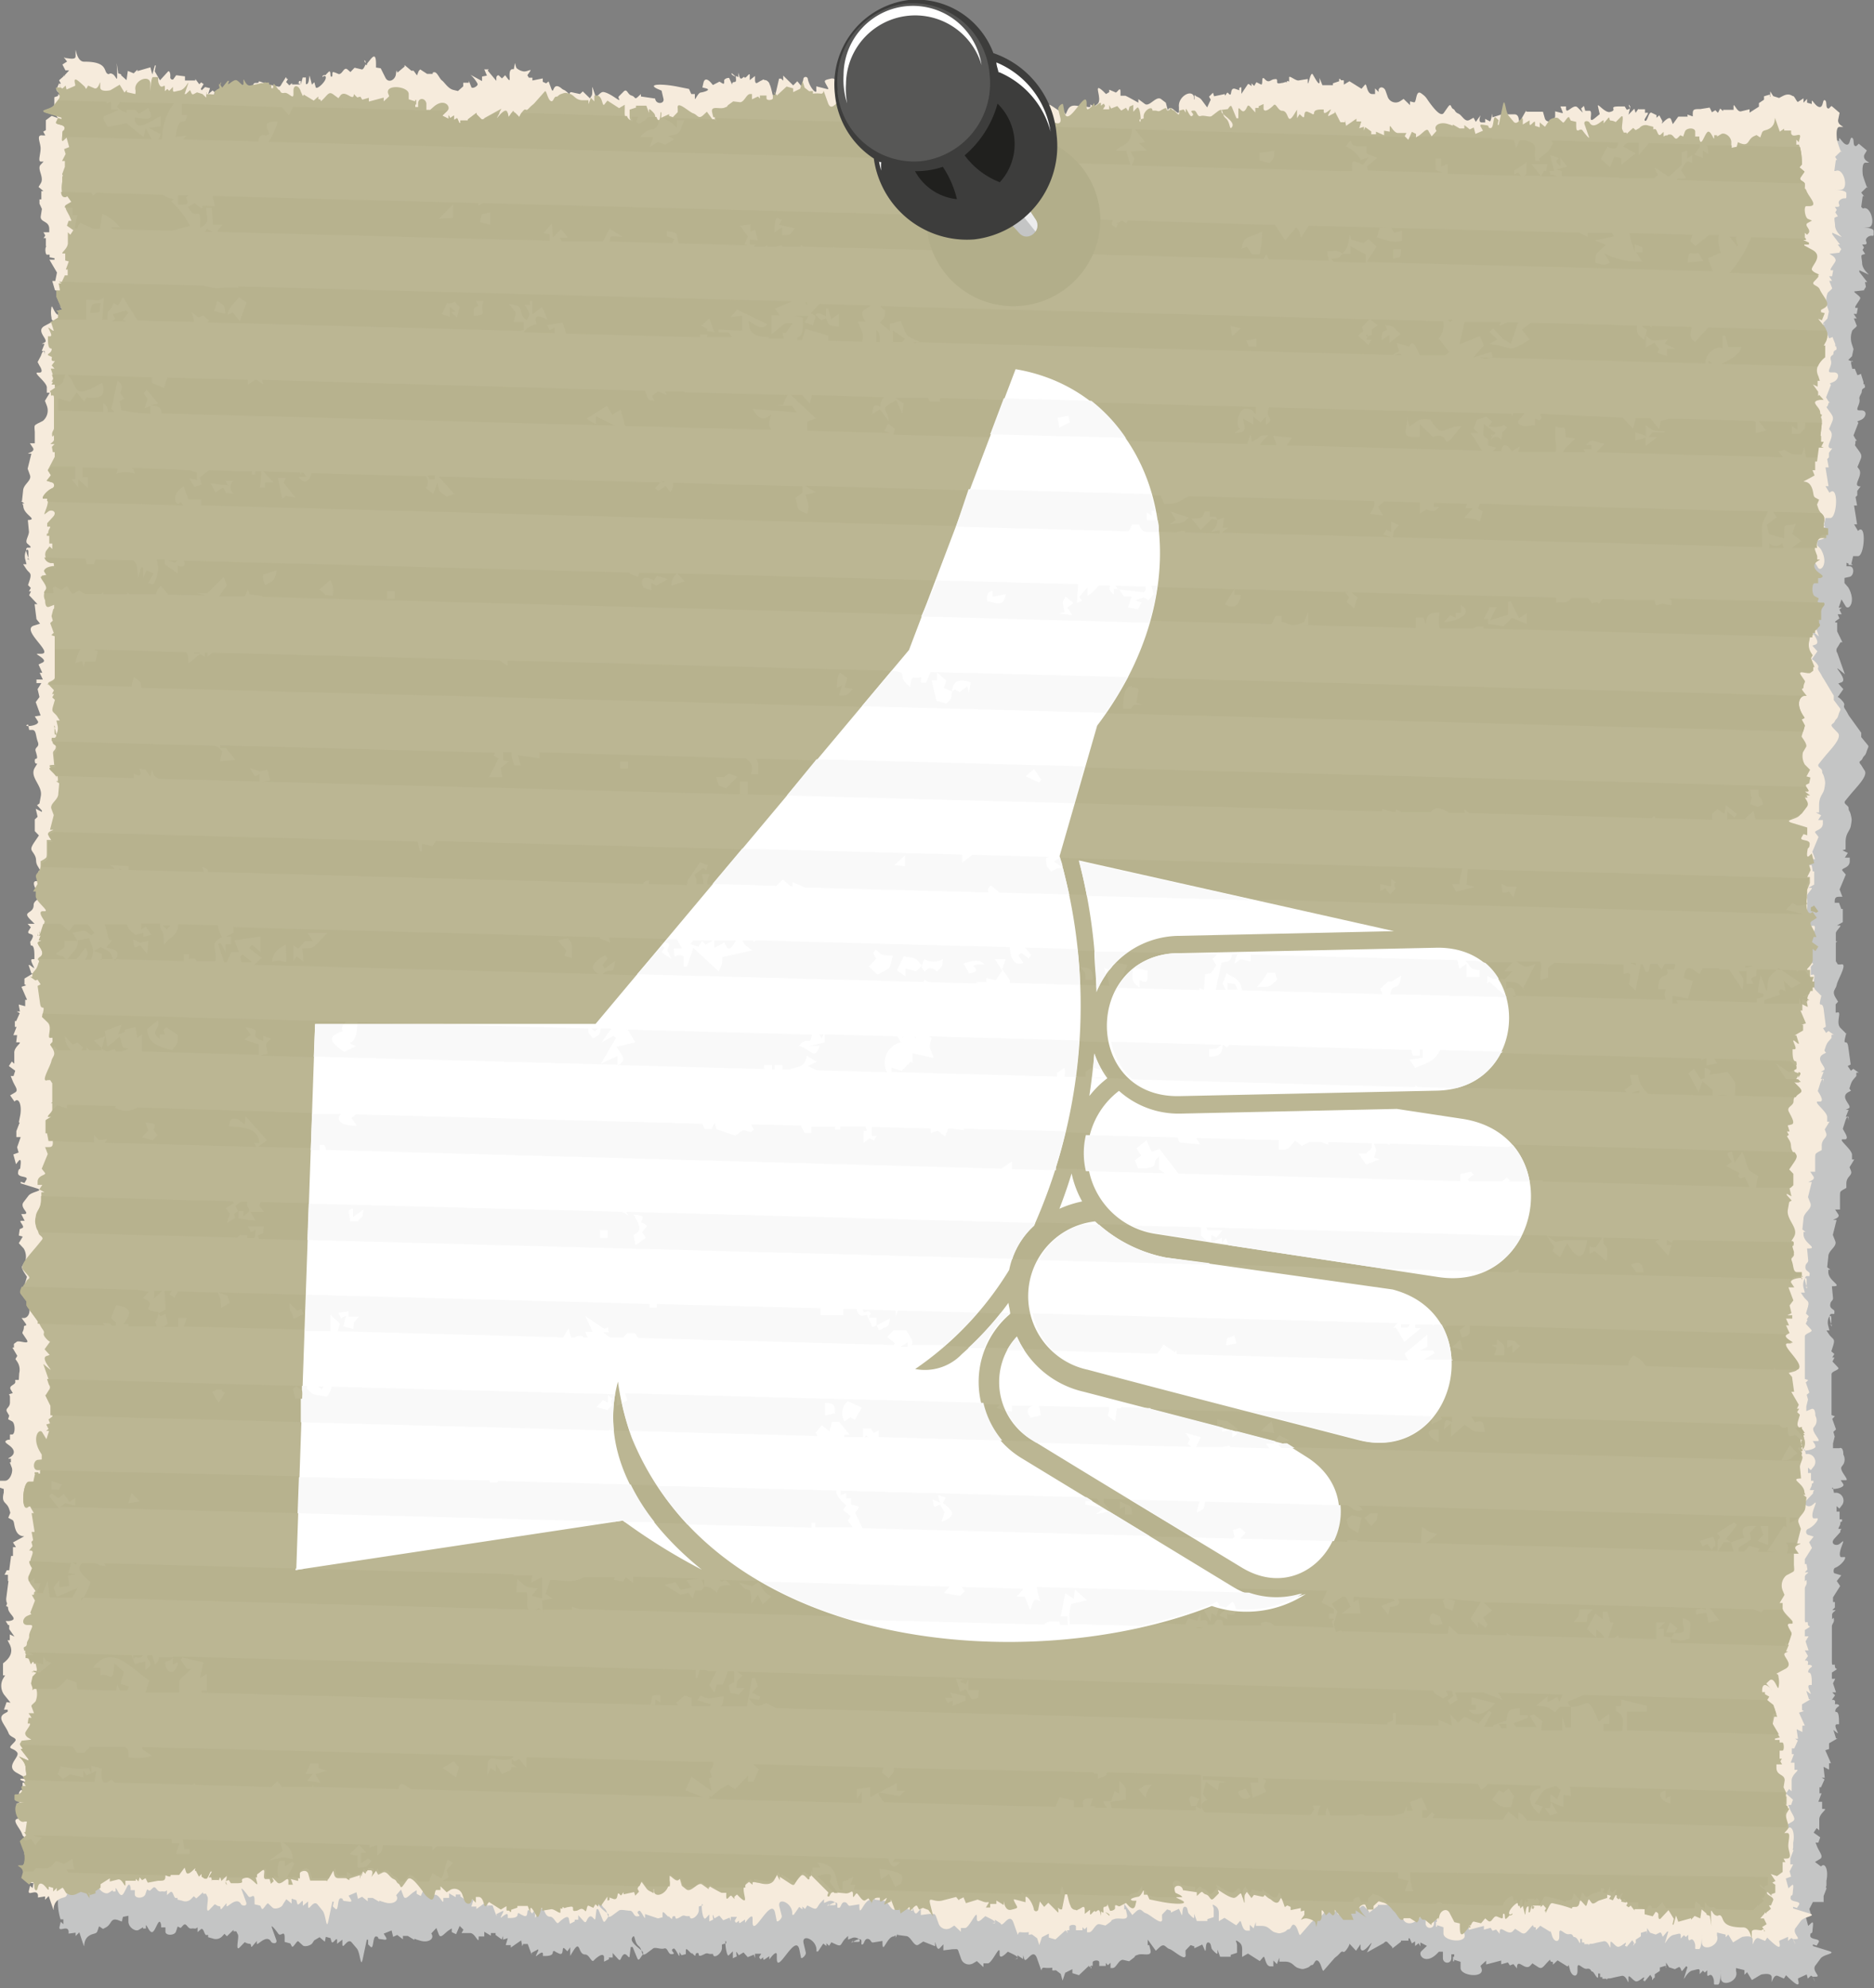
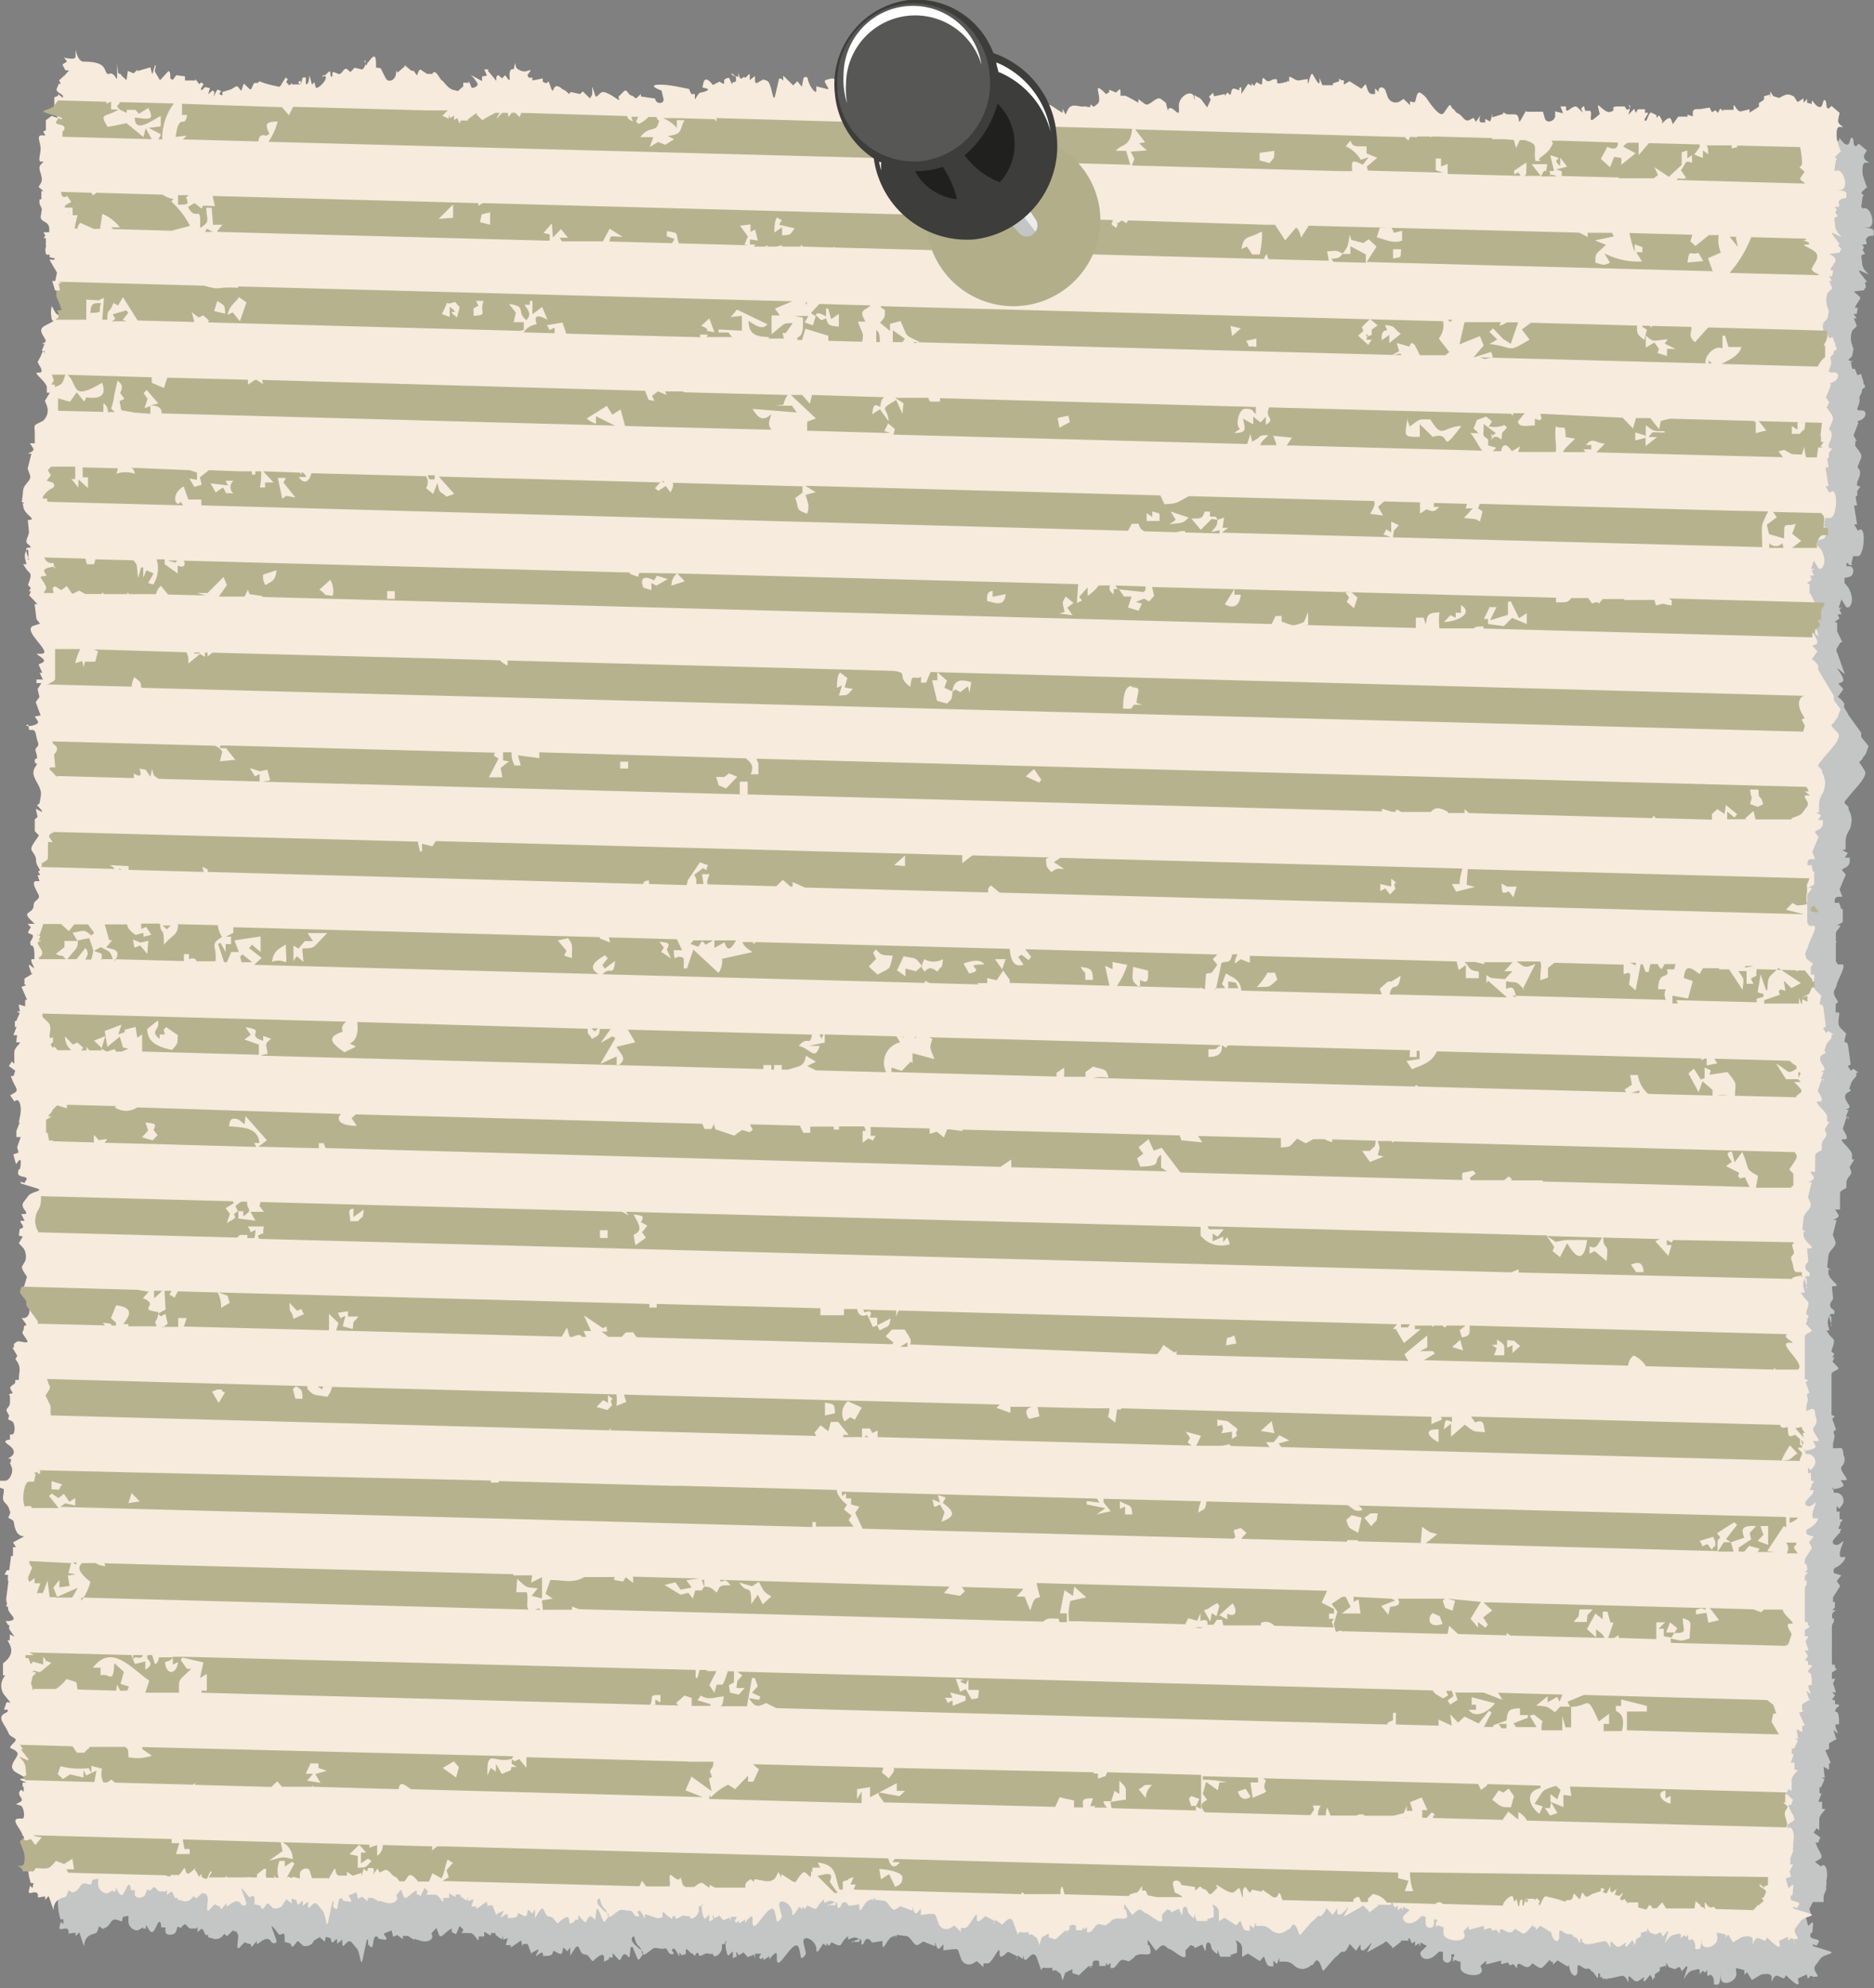
<svg xmlns="http://www.w3.org/2000/svg" id="Capa_1" data-name="Capa 1" viewBox="0 0 99.68 105.7">
  <rect x="0" y="0" width="99.68" height="105.7" fill="#808080" stroke="none" />
  <defs>
    <style>.cls-1{fill:#c4c5c5;}.cls-1,.cls-10,.cls-11,.cls-2,.cls-3,.cls-4,.cls-5,.cls-6,.cls-7,.cls-8,.cls-9{fill-rule:evenodd;}.cls-2{fill:#f6ebdc;}.cls-3{fill:#bbb693;}.cls-4{fill:#b7b28e;}.cls-5{fill:#b2ae8a;}.cls-6{fill:#ececec;}.cls-7{fill:#3d3d3c;}.cls-8{fill:#575756;}.cls-9{fill:#20201e;}.cls-10{fill:#fff;}.cls-11{fill:#f9f9f9;}</style>
  </defs>
  <title>oido</title>
  <path class="cls-1" d="M5,5.07l.06.08,0-.19,0,.11Zm.07.09.09.13L5,5.44l.15.32h.2L5.07,6l0,.06L5,6l0,.06-.25.21.11.18-.11,0-.12.27c-.09.21.45.29.32.47l0,0-.23-.22,0,0,0,.1-.2.07h.06v.44h0l.17.11-.18.09.26.39-.34-.12-.3.22v.53L3.94,9l.11.2-.15,0c-.36-.05-.1.38-.1.7s-.15.67,0,.69H4l-.17.18c-.21.22.23.66.06.95l-.11.18.26.22-.11,0a1,1,0,0,1,0,.13v.31h-.1l0,.23.12.28,0,.38c-.06.35.44.23.44.69v.18l-.31-.05.09.17-.09.14h.13l0,.44H4.13c-.12,0-.09.44,0,.44h.15v.14l.26.05v.08l-.26.06.4.67-.09.45H4.42l.14.47.42.22-.11.19.24.13,0,.11h.15v.08c0,.73-.64-.08-.52.06l.29.33-.18.16c-.26.24-.44-.57-.48-.37a1.33,1.33,0,0,0,0,.56c0,.24.21.13.06.21l-.44.24c-.5.28.27.75,0,.87l-.14.07H4l-.16.38H4v.19c0,.12,0-.5-.18.07l-.13.38.11.18c.12.21.17.38,0,.38h-.1c-.27,0,.54.53.49.81l0,.26h.16L4,23.34l.1.25a.72.72,0,0,1-.21.81l-.25.14c-.19.1-.18.06-.15.44l0,.6-.27,0,.17.24c.16.24-.43.3-.2.32h.12l-.2.8.12.33c.12.3-.33.48-.36.83l-.06.56-.05,0,.17.13-.1,0s0,.11,0,.12c0,.47.8.73.25.76H3.12l.06.63c0,.21-.23.49-.09.62l.17.15,0,.07-.15,0c-.22.06.19.8,0,.63s0,.15,0-.19v-.19c0-.35-.26,0-.17.36l.07.27H2.87l.16.24c.16.25.31.2.19.57l-.09.31.15.14-.11.18h.12l-.1.21.43.47H3.47l.11.81.19.23-.32.1c-.74.23,1.1,1.5.37,1.51H3.67c-.21,0,.59.3.25.46l-.2.1.19.44-.17,0,.17.35H3.58l0,.19.26,0-.22.1.1.42-.2.28.26.71-.31,0,.16.24c.16.25-.83.35-.56.19l.05,0,0,.28H3.3c.24,0,.19.32.3.63s-.19.26-.11.51c.2.6,0,.25,0,.5s.17.09.11.2l-.11.18c-.3.5.43.93.32,1.5l-.07.4-.14.08.27.3-.05.06L3.54,45l.09.43-.14.14v.62l.23.24-.23.34c-.3.43-.15.42,0,.69s0,.34.19.64l.1.17-.1.08.1.18H3.63l.1.33-.2.05c-.22,0,0,.4.15.69s-.25.29-.25.57c0,.49-.64.32-.19.78l.23.23H3.11l.17.18-.11.19c-.15.25.32.08.2.37s-.14.11-.1.38c0,.1.2-.14.2.57V53H3.36c-.21,0,.23.6.05.46l-.19-.15-.06,0,.14.44.09,0-.45.27,0,.3.1.06-.25.08.3.69H3v.34l-.29-.14,0,.06.06.31-.17,0,.15.09-.18.41.05,0H2.43l0,.31h.12l-.17.44.19.05,0,.38h.1c.22,0-.26.23-.24.57l0,.58-.13-.13-.16.25.34.24-.09.28-.16,0,.11.25c.11.3.33.51.14.62l-.27.17.23.33,0,0c.23-.25.41.2.3.76l-.05.25c0,.23.08,0,0,.17l-.15.39,0,.32h.14L2.54,63l.09.27-.28.1.14.52.14-.13c.17-.16.1.22.09.36s-.1,0-.12.28.58.15.44.37l-.11.17-.2-.06v.09l.83.25c.47.15-.24.17-.42.41l-.26.33c-.22.3.36.59.06.63l-.18,0,.18.35H2.77c-.17,0,.22.3.06.37l-.15.06-.06.32.21.06-.19.36.26.27A.84.84,0,0,1,3,69l-.17.29c-.08.14.25.53.25.57s-.18.58-.17.6l.16.33-.15.09.1.18c.4.67.1,1-.1,1l-.12,0,.17.23c.2.27,0,.07,0,.25s-.11.27-.07.33l.21.33c.21.31-.42,0-.53.12l-.14.11,0,.19H2.3l.26.44-.1.17.09.14a.77.77,0,0,1,.1.63l0,.31H2.45l0,.08c.07.19-.36.2-.23.44l.11.19-.2,0,.05.13c0,.26,0,0,0,.3s-.28.32-.15.52l.11.19-.06.19.21.12c.17.09.18.7,0,.7H2.17l0,.29-.1,0c-.41.13.18.24.29.56s-.43.45-.24.45h.1v.18l-.06,0,.11.28c.08.23-.11.69-.36.69H1.64l0,.37.2.07,0,.19c-.15.6.16.47.29.89l.06.19-.11.26.21.11c.12.07.08.25.18.53.2.53.67.23.32.42l-.46.26.15.24H2.33l0,.47-.1,0-.1.76-.26,0,.13,0-.12.24h.14l0,.33-.06,0,.09,0L2,87c0,.32.11.15,0,.38,0,.06.1,0,.1.12,0,.34.63.61.05.7l-.18,0,.13.22.06,0,0,.22.28.4-.25-.12v.31l-.12,0,.12.24c.2.4,0,.72-.36,1a.68.68,0,0,1,0,.12v.51h.07l-.11.19a.78.78,0,0,0,.07.85l.33.42L2,92.52l-.15.39.21,0v.12l-.14.07c-.47.24,0,.59.19,1.07.09.25.51.24.31.46l-.16.17c-.2.23.11.14.3.38s-.69.74,0,1.11l.42.23v.06l-.25,0v.07l.31.14H2.84V97H2.9l0,.27-.12-.11-.06.06c-.22.23.29.45,0,.6l-.21.11.21.09c.18.07.25.69.1.69H2.68c-.52,0,0,.49.13.81s.1-.07.09.37c0,.2.38.2.24.41l-.21.3.28.23-.13.15s0,.12,0,.13a3,3,0,0,0,.14.94h.15l0,.26-.14-.13-.06.25c-.09.35.42-.1.48.25l0,.13.37-.05v.18l.2-.2.19.58c.16.44-.08-.15.35-.41.22-.13.36-.07.42-.23l.09-.26.21.14.15-.08c.33-.17.23-.56.7-.37l.15.06.06-.25.29-.06v.31c0,.3.37.55.55.44l.23-.14,0,.07h.15v-.12c0-.24.18.4.36.3s.35-.88.45-.37l0,.13.23,0v.22c0,.23.49.22.56,0l.09-.27.16.08.14-.15c.17-.16.22.2.42.18s0,0,.24,0l.1-.06,0,.25.16-.14c.18-.16.19.38.34.29l.06,0V103l.25.07a.46.46,0,0,0,.51-.13l.11-.12.13.13.35-.34v.08l.15,0,.09.18c.06.13-.16.93.09.67l.26-.27c.05,0,.13.08.27.08s0,.32.2.06l.18-.21,0,.14c0,.16.52-.54.76-.1.07.11.36.13.27-.11l-.23-.64c-.07-.21.2.12.34.32s.35-.26.34.25v.19l.3.08.08.15c.07.14.27-.33.35-.26l.23.21c.12.11.45,0,.52-.12l.09-.14h0L17,103l.28.24.05-.26.25.07.05.18c.06.2.29-.29.3-.07v.19l.28-.22,0,.22c0,.39.27-.35.5-.07l.27.32c.19.23.2,1.12.32.53l.21-1,.07,0,0,.25.13.13c.18.17.1-.58.3-.55s0,.12.22.14.41.1.29-.11l-.11-.18.42-.17.08.34.22-.1.3.23v-.18l.26,0,.31.19c.11.06-.05-.1.14,0l.2.06c.44.14.8-.09.6-.38l0,0,.27-.29.13.34c.09.23.25,0,.49-.19l.2-.13,0,.2.23.11.19-.44.2.2-.1.18.46,0c.26,0,.44.58.45.3v-.12l.3,0,0-.25.35.21v-.14l.25,0v.16l0-.06.33.24.07-.19,0,.2.25-.08,0,0-.11.37.27,0v.13l.55-.38.06.31.05-.12.24,0,.21.57,0-.1.35-.19,0,.07-.11.24c-.12.23.35-.32.36-.06V104h.1c.56,0,.37-.24.46-.26s0,0,.3.13.1-.44.3-.26l.14.14.15-.21v.45l.18-.29c.37-.58.23.23.62.22.22,0,.33.45.45.32s.51-.47.55-.19l0,.25.26-.13v.08l0-.17.2,0,0-.24.27.3c.17.2.14-.07.3-.21s.31.28.33.08l.06-.49h.1l.24.58c.06.14.09.13.22-.07l.07-.1h0a.12.12,0,0,0,0-.16c-.09-.14-.72-.5-.55-.75s.08.24.34.45.08.65.46.36l.31-.23c.11-.09.4.06.59,0s.2.3.37.3c.38,0-.16-.19.14-.3.1,0,.3.51.3.37v-.18l.11.17.23-.06v-.18c0-.2.13,0,.27.12s0,0,.05,0l.14.13c.09.08,0-.13.16-.13s-.09.3.39.05c.14-.07.19,0,.28,0l.16,0h0c0,.3.47,0,.47-.32v-.18l.23-.07,0-.06c-.12-.34,0,.9.15.69l.2-.2,0,.37.21-.1s-.06-.31,0-.22l.11.16.25-.15.22.25.33-.13.06.19h0l0-.24.15,0v0h.18l-.11.18s.06.13.09.11l.13-.1v.21l0-.09.06,0,.26-.18,0,.17.06-.07c.13-.18.34-.39.34-.17v.19c0,.93,1-1.4,1.2-.47l.08.4c0,.16.3-.1.26-.25l-.11-.46c-.15-.57.68-.24.68.33v.08l.08,0v0l.28-.42.17.13v-.15l.14.14.12-.19.24.11c.3.14.25,0,.45-.25l.2-.2v.2l.22-.09c.28-.11.57.21.29.21h-.15c-.28,0,0-.18-.16,0s.46-.34.51-.06l0,.19,0,0c.15.08.13-.29.32-.29s.17.21.3.19l.5-.08v.08c0,.7.23-.32.6-.32l.1-.06,0,.13.1-.21,0,.06.45.06c.27,0,.42.6.66.46l.26-.17.63.25v-.15c0-.28.06.46.25.25l.19-.2,0,.32.48-.06c.3,0,.27-.05.35.19l.11.31a.44.44,0,0,0,.64.25l.2-.12.35.32v-.2l.21,0c.22.06.65-1,.65-.62v.13c0,.2.13.15.3,0l.14-.13.31.15c.44.23,0,.23.05.23h.15v-.19l.3.2v-.2l.06.19c.09.31.47-.67.69,0l.19.54c.06.19,0-.07.16-.07a1.56,1.56,0,0,0,.45,0s0,.12,0,.14.15,0,.2,0l.25.19.1.36.14-.42.38-.19v.21l.35.11.54-.51v.11s0-.07.08-.06,0,.14,0,.1l0-.14h.11v-.18c0-.11.35-.16.35,0v.19l.35,0v-.16l.11.12.14-.13,0,.28.11,0c.21,0,.33-.49.58-.43l.3.07.21-.16c.18-.13,0-.1.27-.19s.75.14.65-.26l-.06-.25-.08,0v-.29l.43.59.17-.16c.3-.29.33,0,.56.07s.93.76.85.25l0-.18.27-.28,0,0,.2.07,0,.1.42-.2.13.29c.1.21,0-.4.18-.4s.14.27.21.36.29.32.29.21v-.19l.14.38.56,0,0-.1.34-.11,0-.4c0-.16-.17-.35.07-.19s.2.34.2.62v.19l.31-.18.63.4.18-.21c.11-.13.09.49.39.49h.15v-.31l.19.19.13-.34,0,.21.31,0c.39,0,.46.27.69.34s.24.07.45,0,.17-.15.29-.16.15-.34.32-.22.22.61.3.51l.55-.63c.1-.11.13-.09.32-.3s.13.11.35-.19.11-.35.2-.25l.3.32.24-.35,0,.22c.11.47.79-.68.52-.13l-.18.35.9-.5s.11-.17.23,0l.22.22v.07l.46-.36,0-.06h.4v-.12l.06,0,.12.27.17-.11,0,.25.19-.15.09.17,0-.21.35.18-.29.28c-.21.2.19.73.79.17l.14-.14.21,0,0,.34c0,.31.44.34.45,0v-.2l.15,0,0,.13-.06,0,0,.24.06,0,0-.08.34.11v.33c0,.45,1.44.57,1.07-.07l0-.06.29-.26v.2l.8-.21v.2l.36-.1.1.16.19-.07.19.23v-.09c.05-.45.44.24.71-.06l.11-.12.31.2c.22.14.27-.05.58-.35.12-.11,0,.07.15.07s-.07.27.15.06l.15-.14.53.33.06-.08.07.26c.1.35.39.42.4.07v-.19c0-.35.27.1.5.06s.2.15.29.15.31.55.31.22v-.12h.1l0,.19.12,0v.09l.22,0,0,.08s0-.1.14-.1,0,0,.65-.13c.29-.08.38.53.38.26v-.17c0-.21.2.11.37.19s.52-.34.46-.16l-.05.13.07,0v.06l.31-.37.1.15,0,.12c0,.06.1-.16.14-.11h0l0,.06,0-.25.27-.18,0,0,0-.18.23-.07c.22-.07,0,.26.1,0l0-.19.16.25.31.1.19-.1c.13-.07.14.26.2.19l.21-.25.07.05-.17.54c-.08.28.13-.29.43-.36s.37-.11.39,0l0,.19.17-.18.1.1.13-.12,0,.2c0,.26.15-.12.29.14s0,.42.13.42h.15c.17,0,.16-1.11.15-.63v.25c0,.58,1,.2.81-.34l0-.09,0-.07.45.11V105l.14-.14.25.41,0,0c-.07.07.48-.29.52-.29s.54-.12.54.16v.19c0,.2.07-.38.33-.27l.32.14.11-.18.13.13c.35.32.64.57.51.11l0-.07.46-.21.06.22.15-.14c.1-.09.28.41.22.28l-.12-.24.18,0c.31,0-.28-.33,0-.63l.25-.34c.18-.24.89-.26.43-.4l-.84-.26,0-.09.2.07.1-.17c.14-.23-.46-.12-.44-.37s.1,0,.12-.28.08-.52-.08-.37l-.15.14-.14-.52.28-.11-.08-.27.19-.37H97l0-.32.15-.39c0-.14-.07.06,0-.17l0-.26c.12-.55-.07-1-.29-.75l0,0L96.54,99l.27-.16c.19-.12,0-.32-.14-.62l-.1-.25.15,0,.1-.28-.35-.25.16-.24.14.12,0-.58c0-.33.47-.56.25-.56h-.1l0-.38-.2,0,.17-.45h-.11l0-.32h.13l-.05,0,.19-.42-.15-.09.16,0L97,94l0-.06.29.15v-.34h.1l-.3-.69.25-.08L97.29,93l0-.31.45-.26-.08,0-.14-.45,0,0,.19.15c.18.14-.25-.44,0-.45h.11v-.13c0-.7-.18-.46-.2-.56,0-.27.39-.27.1-.38l-.12,0v0c0-.1.06-.19-.08-.23l-.08,0,.17-.24-.15-.16h.2l-.16-.48.12-.24-.18,0v-.33l.21-.14c.15-.1-.05,0-.05-.21s-.16.11-.16-.22v-.34h0V86.47c0-.11.1-.18.11-.3,0-.32-.1,0-.1-.1v-.22c0-.13.26-.24.16-.24h-.15l.14-.14,0-.29h-.1v-.25l.38-.6-.18-.27.24-.3-.33-.1c-.11,0-.1-.26,0-.3.37-.14.7-.64.45-.57l-.15,0,0,0c-.2-.23.3-1,.07-.81l-.12.1c-.2.16-.55,0-.27-.29l.3-.33s0,0,0-.08l.06-.09h-.13c-.1,0,.07-.16.07-.29s.07-.06.09-.11l0-.11-.13,0v-.41l-.16,0v-.29l.15.13L98,80a.42.42,0,0,0-.3-.63h-.15l-.06-.28,0,0c-.27.16.71.05.55-.19l0,0h0l-.13-.2.27,0c.22,0-.37-.51-.22-.72l.09-.12a.54.54,0,0,0,0-.52c0-.06,0-.43-.22-.34L97.5,77v-.19l0-.06.09-.37-.07-.25.14-.13-.2-.56,0,0,.14-.14-.18-.06V73.07c0-.18.47-.23.35-.36l-.3-.32.11-.21h-.12l.11-.19-.16-.14.1-.31c.11-.37,0-.31-.2-.56l-.16-.24h.16l-.07-.27c-.09-.36.17-.71.17-.36v.19c0,.34-.14,0,0,.19s-.26-.58,0-.63l.16,0,0-.07c.06-.19-.23-.16-.22-.4s.16-.21.15-.38l-.06-.62h.06c.56,0-.25-.28-.25-.75l0-.13.11,0-.17-.13,0,0,.06-.57c0-.34.48-.52.37-.82l-.13-.33.2-.8h-.12c-.23,0,.37-.07.2-.31l-.16-.24.26,0,0-.61c0-.37,0-.33.16-.44l.18-.1s0-.14,0-.23c0-.4.35-.42.24-.69l-.07-.18.25-.41h-.12v0h0l0-.25c0-.29-.76-.82-.49-.82h.1c.17,0,.13-.17,0-.38l-.1-.18.12-.38c.18-.56.19.05.19-.07v-.19h-.15l.15-.37h-.15l.15-.08c.25-.12-.53-.59,0-.87l.13-.07s-.11-.1-.08-.15.07-.29.2-.44l.16-.19v-.16c0-.05.2,0,.15,0l-.31-.22-.13.1-.17-.25.16-.08-.13-.94c-.06-.47-.28,0-.16-.5l.06-.25,0,.06-.31-.31c-.29-.29.12-.94-.2-.82l-.06,0V53.4l.13-.14-.13-.21c-.22-.37,0-.41.06-.7s.62-1.18.21-1.07l-.15,0-.11-.17v-1l.08-.06s-.08,0-.08,0v-.43c0-.14.35-.41.21-.41h-.15l.31-.18,0-.7-.08,0L97.82,48l-.23,0v-.07c0-.23.1-.25.26-.25H98l-.15-.39.33-.79L98,46.29c-.1-.14.39-.12.39-.5V45.6h-.26l.16-.25L98,45.21l.17-.05,0-.38c0-.5.23-.58.28-.88s.06-.3,0-.56-.12-.21-.12-.37-.31-.22-.18-.39c.4-.49.35-.42.65-.77s.53-.69.36-.87L99,40.68c-.21-.23,0-.18.07-.35s.14-.12.21-.35.14-.27.08-.35L99,39.19l0-.23-.62-.86c-.09-.12-.08-.16-.24-.4s.09-.16-.15-.44-.28-.14-.2-.25l.26-.37-.27-.3.17-.06c.38-.14-.54-1-.1-.66l.28.23-.4-1.13a.24.24,0,0,1,0-.29l.17-.28H98l-.28-.58,0,0V33.1h-.1l0-.06.22-.16-.09-.22.21,0-.12-.25.13-.1-.17,0,.15-.44.22.36c.16.26.58-.24.14-1L98.11,31l0-.27.27-.06c.25-.06.27-.56,0-.56h-.16l0-.19.11.05,0,.07.2,0V30l-.06,0,.1-.43h.26c.35,0,.46-1.81,0-1.34l0,0-.21-.35h.16l-.16-1h.16l-.08-.45,0,0h0l.09-.09,0-.24.18-.24h-.07c-.36-.05.19-.55,0-.89l-.1-.14.16-.39c.12-.27,0-.34-.27-.73-.08-.15,0,.05,0-.19s.22.09,0-.19l-.1-.18.26-.67-.06-.07.21-.09c.27-.13.34-.5,0-.5H98.9c-.28,0,.09-.34,0-.63,0-.14.12-.26.13-.36,0-.27.24-.12.15-.35l0-.05h-.06v-.12h0L99,19.93l0-.05-.2.07-.14-.34,0,0-.14,0-.06-.29c0-.28.21,0,0-.12l-.15-.06.2-.2.08-.38-.08-.24a1.06,1.06,0,0,1,0-.7c0-.09.28-.24.25-.31l-.15-.38h.15l-.16-.24h.16l.06-.32h-.11c-.14,0,.23-.41.24-.52s-.44-.35-.29-.36l.54-.06-.06,0,.11-.18L99.2,15l.12,0-.42-.54,0-.09.43.2c.23.11-.23-.15-.28-.54,0-.22-.09-.45,0-.48l.16-.05-.14-.21.08-.13-.1-.16.16,0c.21-.06-.09-.2.12-.38s.33,0,.33-.15v-.19c0-.21-.88-.2-.5-.19h.2c.46,0,.16-1.2-.27-1L99,11,99,11l.08-.57h.07L99,10.24l.33-.32,0,.06c0,.09-.23-.6-.24-.65s-.09-.68.14-.68h.15c.16,0-.31-.09-.22-.41L99.3,8l-.43-.36s-.12.13-.15.13c-.2,0-.06-.37-.2-.44s-.08.38-.29.36-.4-.47-.41-.3V7.5l-.25-.07v-.2l-.19.2V7.24l-.3.19c-.06,0-.18-.31-.25-.31s-.2-.19-.55,0l-.2.09-.3-.09-.16-.25,0,.19c-.06.26.12-.07-.1,0l-.23.07,0,.18,0,0L95,7.44l0,.25,0-.06L94.49,8l0-.18L94,7.88c-.23.06-.4-.53-.4-.25V7.8l-.56,0V7.9l-.15-.14L92.84,8l-.14-.14-.18.11-.12-.25-.5.08c-.32,0-.39,0-.4.25v.13l-.2-.07c-.19-.06,0,.09-.1.09l-.46,0-.29.4-.09-.24c-.11-.32-.63.44-.48.13l0-.06,0,0-.17-.3-.14.13,0-.14L89.32,8c-.17-.12-.23.57-.37.4l0-.06.18-.29,0-.06L89,8l0-.25v.06h-.35V7.79L88.47,8l-.07-.22-.31.32.1-.42-.08-.12,0,.06.08.15L88,7.84l-.11-.18-.1,0h-.2c-.64,0,0,.2-.52.3-.28.05-.66-.55-.6-.29l.1.4-.29.23c-.41.33,0-.46-.3-.41l-.19,0-.06-.26-.15.14.09.22-.29-.28c-.22-.22-.6.42-.6.06V7.67h-.24l.11.3,0,.06-.4-.1v.25c0,.25-.45.44-.55.12L83.53,8l-.81,0c-.2,0,0-.15-.11,0l-.24.41c-.2.37,0-.27-.35-.27-.71,0-.28,0-.61-.1h0v.08l-.56.18V8.07c0-.07-.09.44-.14.39l-.15-.13-.07.19h-.18c-.27,0,0-.5-.09-.35L80,8.49l-.13-.22-.22.12c-.25.13-.37-.25-.58-.34s-.15-.19-.28-.25-.09-.36-.28-.09l-.21.3c-.14.21-.43-.11-.69-.45s-.22-.38-.52-.59-.23.52-.37.48l-.21,0v.2l-.35-.32-.2.12a.44.44,0,0,1-.64-.25l-.11-.31c-.07-.2-.3-.26-.38-.06l0,.12-.2-.19V7H74.4c-.3,0-.27-.62-.39-.49l-.17.21-.64-.4-.3.18V6.33c0-.12-.12,0-.17-.08s-.08-.06-.08,0V6.3l-.34.11,0,.1-.56,0-.14-.38v.19c0,.28-.23-.16-.36-.38s-.27.77-.28.39V6.21l-.5.08c-.2,0-.53-.34-.5-.12l0,.18c0,.05-.09-.07-.11,0l0,.07,0,0V6.31c0-.11-.18,0-.25,0s-.28.09-.28-.07,0-.14-.11-.13c-.23,0-.3.25-.53,0s-.07.34-.21.28l-.24-.11-.12.19L68,6.3v.15l-.14-.11s0,0,0,0l-.35.51V6.68c0-.06-.15,0-.11.07l0,.06-.2-.07c-.36-.12-.13.54-.4.21-.06-.08-.14.22-.16.11l0-.07L66,7.11l-.07-.19-.2.21.08.16-.19.41-.28-.39c-.13-.17-.29-.16-.36-.25s0,.3,0,.21l0-.14c-.13-.42-.88,0-.8.56l0,.21c.05.34-.4-.41-.57-.08l0,.08-.12-.45-.25-.19c-.26-.2-.62.43-.86.26l-.35-.26v.19s-.65-.37-.7-.37H61V6.91c0-.39-.2.12-.29,0l-.15-.16h0v.12L60.35,7l-.14-.14c-.62-.58,0,.44-.31.67l-.19.15-.19-.14,0,.09c0,.1-.24,0-.32,0s-.68-.24-.89.21l-.11.23L58,7.78V8l-.2-.13c-.79-.52-.4-.35-.95.19-.2.19-.42-.42-.45-.12l0,.23L55.31,7.09c-.05,0,.11-.21,0-.22s-.08.26-.31.24L54.39,7c-.26,0-.33.22-.37,0l0-.12c0-.22-.13.12-.2.12s-.3-.46-.45-.37l-.18.1L53,6.54s0-.09,0-.11,0,.38-.35.38h-.1V6.67c0-.26-.48.29-.37.06l.12-.24,0-.07-.35.19,0,.1-.21-.56-.24,0,0,.12-.06-.31-.42.29,0,.11,0-.06-.06,0V6.18c0-.2-.32.35-.41.18l-.11-.18L50,6.27l-.3-.1-.27-.36.16.62c.14.55-.14.12-.65.25l-.74.18-.15-.18v.07l-.24.12-.14-.32-.13.2-.31-.12c-.23-.09-.37.06-.25-.13l.1-.18h-.23l0,.2h-.33l0,.18-.4-.25v.16c0,.23,0-.51-.4-.41s-.36.09-.23.34l.08.16v.06L45,6.6l0,.05,0,.18c.05.32-.35-.1-.46-.55a.12.12,0,0,0-.23,0l-.09.4L44,6.38l-.22.22-.53-.52c-.05,0,0,.33,0,.27l-.11-.11v0l-.11,0L42.81,7c-.12.58-.17-.27-.32-.53-.05-.08-.14-.21-.22-.21s-.11-.07-.16,0c-.23.08-.36.31-.39,0l0-.22-.28.22V6c0-.22-.25.27-.3.07v0l-.1.08c-.16.12-.19-.33-.2-.27l0,.23h0c-.26-.23,0,.24-.2.24s-.08.25-.16.08l-.1-.25c0-.1-.27,0-.28.08l0,.12c0,.14-.14,0-.24,0l0,0-.35.18-.11-.13c-.18-.2-.33-.23-.39,0l-.06.26.2,0c.29.08-.13.2-.29.22s-.32.5-.31.29V7l-.19,0-.12-.26-.5-.11c-.88-.19-1.77-.17-1.17.1l.21.1.11.42c.06.28-.41.32-.45,0l0-.2,0,.19-.75-.12V7l-.14.13c-.21.19-.13,0-.35-.06s-.23-.4-.42-.21l-.28.28,0,.06c.22.35-.38-.25-.8-.31-.21,0-.36.38-.43.18L33,6.69c-.08-.26,0,.22-.06.37l-.1.15-.25-.34L32.43,7,32,7c-.14,0-.07.14-.15.06-.26-.23-.23-.14-.35-.25-.55-.48-.41.47-.6-.07l-.11-.32-.13.1-.19-.08,0-.18-.56.11V6.14l-.19.06L29.63,6l.14-.2c.12-.17-.08,0-.31,0a1,1,0,0,1-.38-.17S29,5.28,29,5.36l-.06.31-.1,0c-.26.08,0,.79-.21.52L28.46,6l-.17.17L28.11,6S28,6,28,6.14v.17l-.46-.55.05-.06h-.24l.14.33-.26.06,0,.17,0,.06L26.66,6c-.16-.11.15.1.33.46.06.11-.28.29-.33.17l-.13-.33,0,.1-.3,0,0,.2-.28.24-.25-.06c-.29-.07-.48-.4-.6-.5s-.25-.44-.4-.44-.07.09-.1.09h-.29l-.37-.23-.08.08v0l-.08.22-.15-.15-.12,0-.36-.3,0,.08-.38.32-.05-.12L22.65,6c-.07.27-.4.43-.55.13l-.25-.5-.3-.07V5.41c0-.49-.11-.48-.32-.21l-.16.2,0,.08s-.05-.05-.07,0l0,0v0c0-.18-.09.25-.21.22l-.38-.08-.23.22L20,5.67c-.15-.13-.23.11-.35.2s-.15,0-.4-.07c-.1,0,0,.25-.1.25s0-.37-.15-.26l-.13.13v0c0,.07-.15,0-.2.11s.18-.15.18.07-.5.68-.54.5l-.07-.26-.13.13L18,6.06c-.05-.19,0,.47-.2.41l-.06,0V6.13h-.06l-.11.39V6.32h-.1V6.4h-.06l.14.09-.44,0V6.43L17,6.55l-.16-.18.09-.15-.06,0-.05-.11-.18.35c-.13.25-.13.19-.4.13a6.76,6.76,0,0,1-.81-.23c-.12,0,.09.09-.21.08s-.17.48-.33.3l-.22-.24c-.08-.08-.14.43-.2.34l-.12-.17c-.1-.14-.27.07-.42.12l-.43.14v.18L13.28,7l.1-.17-.2-.08-.2.38,0-.24-.1-.08-.24.2.1-.33-.26-.06-.17.17-.06-.07.16-.26-.14-.09-.1.1L12,6.22l0,.08-.56,0V6.07L11,6l-.13.2c-.06.09-.2,0-.18-.12l0-.06c0-.09-.06-.26-.12-.2l-.43.47-.29-.47.07-.31-.06,0-.14.49L9.61,5.6l-.69.19,0-.08-.19.2L8.4,5.78l-.07.49L8.07,6l0,0-.19-.08-.06-.38c-.06-.37,0,0,0,.32V6.1c0,.26-.08-.07-.24-.15s-.14,0-.23,0c-.29-.08.06-.67-1.29-.66-.41,0-.44-.82-.45-.57V5c0,.26-.65,0-.54.12ZM32.55,104.3h0Zm47.29-96,.22-.12-.22.12ZM43.06,6.09h0Zm-2.35,0-.22-.19h0c-.06.1.28.22.23.18ZM23.84,5.67l0,0,0,0v.07ZM21,5.32l0-.09-.08,0,.05.13Z" />
  <path class="cls-2" d="M3.4,3.06l.06.08,0-.19,0,.11Zm.07.09.1.12-.25.16.16.31h.2L3.44,4l0,.06L3.38,4l0,.06-.24.21.1.18-.11,0-.11.26c-.1.22.45.3.31.48l0,0L3.09,5l0,0,0,.1-.2.07h0V5.7h0L3,5.81l-.17.09.25.38-.33-.12-.31.23v.53L2.3,7l.11.2-.15,0c-.36-.05-.1.38-.1.69s-.15.68,0,.7h.16l-.16.17c-.21.23.22.67,0,1l-.11.18.26.22-.11,0a1,1,0,0,1,0,.13v.31h-.1l0,.23.13.28-.06.37c-.06.36.45.24.45.69v.18l-.31,0,.1.17-.09.14h.12l0,.44H2.49c-.12,0-.08.44,0,.44h.15v.14l.26.05v.08l-.27,0,.4.68-.09.45H2.78l.14.48.43.21-.11.19.23.13,0,.12h.15v.07c0,.73-.64-.07-.51.07l.28.33-.17.16c-.27.24-.45-.58-.48-.37a1.41,1.41,0,0,0,0,.56c0,.24.21.12.06.21l-.43.23c-.51.28.27.75,0,.88l-.15.07h.15l-.15.38h.15v.18c0,.12,0-.49-.19.07L2,19.25l.1.19c.13.2.17.37,0,.37H2c-.27,0,.54.54.49.82l0,.25h.16l-.26.43.1.26a.72.72,0,0,1-.21.81L2,22.52c-.18.11-.18.07-.15.44l0,.61-.26,0,.16.24c.16.24-.43.3-.2.31h.12l-.2.8.12.33c.12.3-.33.48-.36.82l-.06.57-.05,0,.18.13-.11,0s.05.12.05.13c0,.47.81.72.25.75H1.48l.06.62c0,.22-.23.5-.09.63l.17.15,0,.07-.16,0c-.22.05.19.79.05.63s0,.15,0-.19v-.19c0-.35-.26,0-.17.36l.07.27H1.23l.16.24c.16.25.31.19.2.57l-.1.3.15.15-.1.18h.11l-.1.21.44.47H1.84l.1.8.19.24-.32.1c-.74.23,1.11,1.5.37,1.5H2c-.21,0,.59.31.26.47l-.21.1.2.44H2.11l.17.36H1.94l0,.19.26,0L2,36.64l.1.42-.2.27.26.71-.31.05.16.25c.16.24-.83.35-.56.19l.05,0,.05.28h.16c.23,0,.18.32.3.63s-.19.26-.11.51c.19.6-.05.25-.05.5s.17.08.11.19l-.11.18c-.3.51.43.94.32,1.51l-.07.39-.13.09.26.29,0,.07L1.9,43l.1.43-.15.14v.62l.22.23-.23.34c-.3.44-.15.42,0,.7s0,.33.19.63l.1.18-.1.07.11.19H2l.1.32-.21,0c-.21.06,0,.41.15.7s-.25.29-.25.57c0,.49-.64.31-.18.77l.23.23-.37,0,.17.18-.11.18c-.15.26.32.09.2.38s-.14.11-.1.38c0,.1.2-.14.2.56V51H1.72c-.21,0,.23.59.05.45l-.19-.14-.06,0,.15.45.08,0-.45.27,0,.3.09.06-.25.08.3.69h-.1v.34L1,53.41l0,.05.06.32-.17,0,.16.09-.19.42.05,0H.79l0,.31H.88l-.17.44.2,0-.05.38H1c.22,0-.26.23-.24.57l0,.57-.13-.12-.16.24.34.25-.09.28-.15,0,.1.25c.12.3.33.5.14.62l-.27.16.23.33,0,0c.23-.26.41.2.3.76l-.05.25c-.05.23.08,0,0,.17l-.15.39,0,.32H1.1L.91,61l.08.28-.28.1.14.52L1,61.71c.16-.15.09.23.08.37s-.1,0-.12.28.58.14.44.37l-.1.17-.2-.07,0,.09.84.26c.46.14-.25.16-.43.4l-.26.34c-.22.3.36.59.06.63l-.18,0,.18.36H1.13c-.17,0,.22.31.06.38l-.14.06L1,65.69l.21.06L1,66.1l.26.28a.84.84,0,0,1,.09.65l-.17.29c-.08.14.25.53.25.57s-.18.58-.17.6l.16.33-.15.08.11.18c.39.68.09,1-.11,1l-.12,0,.17.23c.2.27-.05.08-.05.26s-.11.27-.07.33l.22.33c.2.31-.43,0-.54.12l-.14.1,0,.2H.66l.26.44-.1.17.09.13a.78.78,0,0,1,.11.63L1,73.37H.81l0,.07c.06.2-.37.21-.24.44l.11.19-.2.06s.05.11.05.12c0,.27,0,0,0,.31s-.28.31-.15.52l.11.19-.06.19.21.11c.18.1.18.71,0,.7H.53l0,.28-.1,0c-.41.14.18.25.29.57s-.43.44-.24.44h.1v.19l-.06,0,.11.29c.08.23-.11.69-.36.69H0l0,.37.2.07,0,.19c-.15.6.16.47.29.88l.06.19-.11.27.21.11c.12.07.08.25.18.52.2.54.68.24.32.43l-.46.25.16.25H.69l0,.47-.1,0-.1.76-.26,0,.13,0-.12.24H.42l0,.33-.06,0,.09,0L.33,85c0,.32.1.15,0,.38,0,.06.1,0,.1.12,0,.34.63.6.05.69l-.18,0,.13.21.06,0,0,.22.28.4-.25-.12v.31l-.12,0,.12.23c.2.41,0,.73-.36,1a.86.86,0,0,1,0,.13v.51H.27l-.11.18a.8.8,0,0,0,.07.86l.33.41L.35,90.5l-.14.4.2,0v.11l-.14.08c-.47.24,0,.58.19,1.07.09.24.52.23.32.45l-.17.18c-.2.22.11.14.3.38s-.69.74,0,1.1l.43.24,0,.06-.25,0v.07l.31.14H1.2V95h.06v.27l-.13-.11-.06.06c-.22.23.29.45,0,.59l-.22.12L1.1,96c.18.07.24.69.1.69H1.05c-.53,0,0,.48.12.81s.11-.07.1.37c0,.19.37.2.23.4l-.21.3.28.24L1.44,99l.05.12a2.88,2.88,0,0,0,.15,1h.14l-.05.27-.13-.13-.06.25c-.09.35.41-.11.48.25l0,.13.38-.06v.18l.19-.2.2.58c.15.45-.09-.14.34-.4.22-.13.37-.08.42-.23l.1-.26.2.13.16-.07c.32-.17.23-.56.7-.37l.15,0,.06-.24.3-.06v.31c0,.3.37.55.56.44l.22-.14,0,.07h.15v-.13c0-.23.18.41.35.31s.35-.89.45-.37l0,.12.22,0v.22c0,.24.48.23.56,0l.09-.26.15.07.15-.14c.17-.17.21.2.42.18s0,0,.24,0l.1-.06,0,.25.16-.14c.18-.17.19.37.34.29l.06,0V101l.25.06a.43.43,0,0,0,.51-.13l.11-.11.13.12.36-.33v.08l.16,0,.08.17c.07.14-.15.93.1.68l.26-.27c.05-.06.13.08.26.08s0,.32.2.06l.19-.22v.15c0,.15.53-.54.77-.1.06.11.36.13.27-.11l-.23-.64c-.08-.22.2.12.34.32s.34-.26.34.25v.19l.3.07.08.16c.07.13.27-.34.35-.27l.23.22c.12.11.45,0,.52-.12l.09-.15h0l.12-.18.28.23,0-.26.25.08.05.18c.06.2.29-.29.3-.08v.2l.28-.23,0,.23c0,.38.26-.35.5-.07l.26.32c.2.22.2,1.12.32.53l.21-1,.08,0-.06.25.14.13c.18.17.09-.58.29-.56s0,.13.23.15.41.1.29-.11l-.11-.18.42-.18.08.35.22-.11.3.24v-.18l.26,0,.31.18c.11.07-.05-.09.14,0l.2.06c.44.14.8-.1.6-.38l0,0,.26-.3.13.34c.09.24.26,0,.5-.18l.2-.13,0,.19.22.12.2-.44.19.2-.1.17.46,0c.27,0,.45.58.45.3v-.13l.31,0,0-.24.35.2v-.14l.25,0v.16l0-.06.33.23.07-.19,0,.21.25-.08.05,0-.12.37.27,0v.13l.55-.39.07.32,0-.12.24,0,.21.57,0-.11.36-.18,0,.07-.12.24c-.11.23.35-.32.36-.06v.14h.1c.56,0,.37-.23.45-.25s0,0,.3.13.1-.45.31-.26l.14.14.15-.22v.46l.18-.29c.37-.58.23.22.62.22.22,0,.33.44.45.32s.51-.47.55-.2l.05.26.26-.13v.08l0-.17.19,0,0-.24.27.3c.18.2.14-.07.31-.21s.3.28.33.08l.06-.49h.09l.24.57c.06.15.09.14.23-.07l.06-.09h0s.08-.1,0-.16-.72-.5-.55-.75.08.24.34.45.08.65.46.36l.31-.23c.11-.09.4,0,.59,0s.2.3.37.3c.38,0-.16-.19.14-.3.1,0,.3.51.3.36v-.18L35,102l.24-.06v-.18c0-.21.14,0,.27.12s0,0,.05,0l.14.13c.09.08,0-.13.16-.13s-.08.3.4,0c.13-.07.18,0,.27,0l.16,0v0c0,.3.48,0,.48-.32v-.19l.22-.07,0,0c-.13-.34-.05.89.15.69l.19-.2,0,.37.21-.1s-.07-.31,0-.23L38,102l.26-.15.21.25.34-.14.06.19h0l0-.23.15,0v0h.18l-.11.19s0,.13.09.11l.13-.1v.21l0-.09.06,0,.26-.18,0,.17.06-.07c.13-.18.34-.39.34-.17v.19c0,.93,1-1.4,1.2-.47l.08.4c0,.16.31-.1.27-.25l-.12-.47c-.14-.56.69-.23.68.34v.08l.08,0v0l.29-.42.17.13v-.15l.14.13.12-.19.24.12c.3.14.25,0,.45-.25l.2-.2v.2l.22-.09c.28-.12.57.21.29.21h-.16c-.27,0,0-.18-.15,0s.46-.34.51-.06l0,.19.05,0c.15.07.13-.29.32-.29s.17.21.3.19l.5-.08v.08c0,.7.23-.32.61-.32l.1-.06,0,.13.11-.21V101l.46.06c.27,0,.41.6.65.46l.26-.17.64.25v-.15c0-.29.05.46.25.25l.19-.21,0,.33.48-.06c.3,0,.27,0,.35.19l.11.31a.44.44,0,0,0,.64.25l.2-.13.35.33v-.2l.2,0c.22.06.65-1,.65-.62v.12c0,.21.14.16.3,0l.15-.13.3.15c.45.23,0,.23.06.23h.15v-.19l.3.19v-.19l0,.19c.1.31.48-.67.7,0l.19.54c.06.19,0-.07.16-.07a1.56,1.56,0,0,0,.45,0s0,.12,0,.14.15-.05.2,0l.25.19.11.36.14-.42.37-.19v.21l.35.1.55-.5v.11s0-.07.07-.06,0,.14,0,.09l0-.13h.12v-.19c0-.1.35-.15.35,0v.19l.35,0v-.16l.11.11.13-.12,0,.28.1,0c.22,0,.33-.49.58-.43l.3.07.22-.16c.18-.13,0-.1.27-.19s.75.14.65-.26l-.06-.25-.08,0v-.29l.43.59.17-.16c.3-.29.33,0,.56.07s.93.76.85.25l0-.18.27-.28,0,0,.2.07,0,.1.43-.2.13.29c.09.21,0-.4.18-.4s.13.27.21.36.29.32.29.21v-.19l.14.38.56,0,0-.1.34-.11,0-.41c0-.15-.17-.34.07-.19s.2.35.2.63v.19l.3-.18.63.4.18-.21c.11-.13.09.49.39.49h.15v-.31l.2.19.12-.34,0,.21.31,0c.4,0,.46.27.7.34s.24.07.45,0,.16-.15.29-.16.15-.34.32-.22.22.61.3.51l.55-.63c.1-.11.13-.09.32-.3s.13.11.35-.19.12-.35.21-.25l.29.32.24-.35,0,.22c.11.47.8-.68.52-.14l-.18.36.9-.5s.12-.17.24,0l.21.22v.07l.47-.36,0-.06H74v-.12l.06,0,.12.27.17-.11,0,.25.19-.15.09.17,0-.21.35.18-.3.28c-.2.2.2.73.8.17l.14-.14.21.05,0,.34c0,.31.44.34.45,0v-.2l.15,0,0,.13-.05,0,0,.25.06,0,0-.08.34.11v.33c0,.45,1.44.57,1.07-.07l0-.06.28-.26v.2l.8-.21v.2l.36-.1.1.16.19-.07.19.23v-.09c0-.45.44.24.71-.06l.11-.12.31.2c.22.14.27,0,.59-.35.12-.11,0,.07.15.07s-.07.27.15.06l.14-.14.54.33,0-.08.08.26c.09.35.39.42.39.07v-.19c0-.35.27.1.51.06s.2.15.28.15c.23,0,.32.55.32.22v-.12h.1l0,.19.12,0v.09l.22,0,0,.08s0-.1.14-.1,0,0,.65-.13c.29-.08.38.53.38.26v-.17c0-.21.19.11.36.19s.53-.34.46-.16l-.05.13.08,0v.06l.31-.37.1.15-.05.12c0,.06.1-.16.14-.11h0l0,.06,0-.25.27-.18,0,0,0-.18.23-.07c.22-.07,0,.26.1,0l0-.19.16.25.3.1.2-.1c.13-.07.14.26.19.2l.22-.26.06,0-.16.54c-.08.28.13-.29.43-.36s.37-.11.39,0l0,.19.17-.18.1.1.13-.12,0,.2c.05.26.15-.12.3.14s0,.42.12.42h.15c.17,0,.16-1.11.15-.63v.25c0,.58,1,.2.81-.34l0-.09,0-.07.46.11V103l.14-.14.25.41,0,0c-.08.07.47-.29.51-.29s.54-.12.54.16v.19c0,.2.08-.38.33-.27l.33.14.11-.18.13.13c.35.32.64.57.51.11l0-.07.47-.21,0,.22.15-.14c.1-.09.29.41.22.28l-.12-.24.18,0c.31,0-.28-.33,0-.63l.25-.34c.19-.24.9-.26.43-.4l-.84-.26,0-.09.2.07.11-.17c.13-.23-.47-.12-.45-.37s.1,0,.12-.28.08-.52-.08-.37l-.15.14-.14-.52.28-.1-.08-.28.19-.37h-.15l0-.32.15-.39c.06-.14-.07.06,0-.17l0-.26c.11-.55-.08-1-.3-.75l0,0L95.09,97l.27-.16c.19-.12,0-.32-.14-.62l-.1-.25.15,0,.1-.28L95,95.36l.16-.24.14.12,0-.57c0-.34.47-.57.25-.57h-.1l0-.38-.2,0,.17-.45h-.11l0-.31h.13l0,0,.19-.42-.15-.09.16,0L95.57,92l0-.06.3.15v-.34H96l-.31-.69.26-.08-.1-.06,0-.3.45-.27-.08,0-.14-.45,0,0,.19.14c.18.14-.25-.44,0-.45h.1v-.13c0-.7-.18-.46-.19-.56,0-.27.38-.27.1-.38l-.12,0v0c0-.1.06-.19-.07-.23l-.09,0,.17-.24L96,87.75h.2l-.16-.48L96.2,87,96,87v-.33l.22-.14c.14-.1-.06,0-.06-.21s-.16.11-.16-.22v-.34h0V84.46c0-.11.1-.18.1-.3,0-.32-.1,0-.1-.1v-.22c0-.13.26-.24.16-.24H96l.14-.15-.05-.29H96v-.26l.38-.6L96.23,82l.24-.3-.32-.1a.18.18,0,0,1,0-.3c.37-.14.7-.64.45-.57l-.15,0,0,0c-.2-.23.3-1,.07-.81l-.12.1c-.2.17-.55,0-.27-.29l.31-.33s0-.05,0-.08l.06-.09H96.3c-.09,0,.07-.16.07-.28s.08-.07.09-.12l0-.1-.13,0v-.41l-.16,0v-.29l.15.14.18-.23a.42.42,0,0,0-.3-.63h-.15L96,77.06l0,0c-.27.16.71,0,.55-.19l0-.05h0l-.13-.2.27,0c.22,0-.37-.51-.22-.72l.09-.12a.52.52,0,0,0,0-.51c0-.07,0-.44-.22-.35l-.26.11v-.19l0-.06.09-.37-.07-.25.14-.12-.2-.57,0,.05.14-.14-.18-.06V71.06c0-.18.47-.23.34-.36l-.29-.32.1-.21H96.1l.11-.19-.15-.14.09-.3c.11-.38,0-.32-.2-.57l-.16-.24H96l-.07-.27c-.09-.36.18-.71.17-.36v.19c0,.34-.14,0,0,.19s-.26-.58,0-.63l.15,0,0-.07c.06-.19-.22-.16-.22-.4s.16-.21.15-.38l-.06-.62h.06c.56,0-.25-.28-.25-.75,0,0,0-.13,0-.13l.11,0-.17-.13,0,0,.06-.57c0-.34.48-.52.37-.82l-.13-.33.2-.8h-.12c-.23,0,.37-.07.2-.31l-.16-.24.26,0,0-.61c0-.37,0-.33.16-.44l.19-.1s0-.14,0-.23c0-.4.34-.42.23-.69l-.07-.18.25-.41h-.12v0h0l0-.25c0-.28-.77-.82-.49-.82h.1c.16,0,.12-.17,0-.38l-.11-.18.12-.38c.19-.56.19,0,.19-.07v-.19h-.15l.15-.38h-.15l.15-.08c.25-.12-.53-.59,0-.87l.13-.07s-.11-.1-.08-.15.07-.28.2-.44l.17-.19,0-.15c0-.06.2,0,.15,0l-.31-.22-.13.1-.16-.25.15-.08-.12-.94c-.07-.47-.28,0-.17-.5l.06-.25,0,.06-.31-.31c-.29-.29.12-.94-.2-.82l-.06,0V51.4l.13-.15L96.12,51c-.22-.37,0-.41.06-.7s.62-1.18.21-1.07l-.15,0-.11-.17v-1l.08,0s-.08,0-.08,0v-.44c0-.14.35-.41.21-.41h-.15l.31-.18,0-.7-.08,0L96.37,46h-.23v-.07c0-.23.1-.25.26-.25h.15l-.15-.39.33-.79-.17-.22c-.1-.14.4-.12.4-.5V43.6h-.25l.16-.25-.28-.15.17,0,0-.39c0-.5.23-.58.28-.88s.06-.3,0-.56-.12-.21-.12-.37-.31-.22-.17-.39c.39-.49.34-.42.64-.77s.53-.69.37-.87l-.25-.26c-.21-.23,0-.18.08-.35s.14-.12.2-.35.15-.26.08-.35l-.33-.44,0-.23L97,36.09c-.09-.12-.08-.16-.24-.4s.09-.16-.15-.44-.28-.14-.2-.25l.26-.37-.27-.3.17-.06c.38-.14-.54-1-.1-.66l.28.23-.4-1.13a.24.24,0,0,1,0-.29l.17-.28h.06l-.28-.58-.05,0v-.51h-.1l0-.07.22-.16-.09-.22.21,0-.12-.25.13-.1-.17,0,.15-.44.22.37c.16.25.59-.25.14-1L96.66,29l0-.26.27-.07c.25-.06.28-.55,0-.56h-.16l0-.19.11.05,0,.07.19,0,0-.07-.06,0,.09-.43h.26c.36,0,.46-1.81-.05-1.34l0,0-.21-.35h.16l-.16-1h.17l-.08-.44,0,0h0l.09-.09,0-.24.18-.24h-.07c-.36-.05.19-.55,0-.89l-.1-.14.16-.38c.12-.28,0-.35-.27-.74-.08-.15,0,.05.06-.19s.21.09,0-.19l-.11-.18.26-.67-.06-.07.21-.09c.27-.13.34-.5,0-.5h-.15c-.28,0,.09-.34,0-.63s.13-.26.13-.36c0-.27.24-.12.15-.35l0-.05h-.05v-.12h0l-.13-.32,0-.05-.2.07-.14-.34,0,0-.14,0-.06-.29c0-.28.21-.05,0-.12L97,17.15l.2-.21.08-.38-.08-.24a1.06,1.06,0,0,1,0-.7c0-.09.28-.24.25-.31l-.15-.38h.15l-.16-.24h.16l.06-.32h-.11c-.14,0,.23-.41.24-.52,0-.26-.44-.35-.28-.36l.53-.06-.06,0,.11-.18L97.75,13l.12,0-.41-.54,0-.09.43.2c.23.11-.23-.15-.28-.54,0-.22-.08-.45,0-.47l.15-.06-.14-.21.08-.13-.1-.16.16,0c.21-.06-.09-.2.12-.37s.33,0,.33-.16v-.19c0-.21-.88-.2-.5-.19h.2c.46,0,.17-1.2-.27-1l-.07,0,0,0,.08-.58h.07l-.11-.17.33-.32,0,.06c0,.09-.23-.6-.23-.65s-.09-.68.13-.68H98c.16,0-.3-.09-.22-.41L97.85,6l-.42-.36c-.05,0-.13.13-.16.13-.2,0-.06-.37-.2-.44s-.07.38-.29.36-.41-.47-.41-.29v.13l-.25-.07v-.2l-.19.2V5.23l-.3.19c-.06,0-.18-.31-.25-.31s-.2-.19-.56,0l-.19.1-.31-.1-.16-.25,0,.19c-.06.26.12-.07-.1,0l-.23.07,0,.18,0,0-.27.18,0,.25,0-.06-.5.32,0-.18-.45.11c-.23.06-.4-.53-.4-.25v.17l-.56,0v.07l-.15-.14L91.38,6l-.14-.14-.18.11-.12-.25-.5.08c-.32,0-.4,0-.4.25v.14l-.2-.07c-.19-.07,0,.08-.1.08l-.47,0-.29.4-.09-.24c-.11-.32-.63.44-.47.13l0-.06,0,0-.16-.3-.15.13,0-.14L87.86,6c-.17-.12-.24.57-.38.4l0-.06.17-.29,0-.06L87.5,6l0-.25v.06h-.35V5.78L87,6l-.07-.22-.31.32.1-.42-.08-.12,0,.06.08.15-.19.07-.11-.18-.1,0h-.2c-.64,0,0,.2-.52.3-.29,0-.67-.55-.6-.29l.09.4-.28.23c-.41.33,0-.46-.3-.41l-.19,0-.07-.26-.15.14.09.22-.28-.28c-.22-.22-.61.42-.61.06V5.66H83l.12.3,0,.06-.4-.1v.25c0,.25-.45.44-.55.12l-.1-.35-.81,0c-.2,0,0-.15-.12,0l-.23.41c-.21.37,0-.27-.35-.27-.71,0-.28,0-.61-.1h0v.08l-.57.18V6.06c0-.07-.08.44-.14.39L79,6.32,79,6.51h-.18c-.27,0,0-.5-.09-.35l-.23.32-.12-.22-.22.12c-.25.13-.38-.25-.59-.34s-.15-.19-.28-.25-.09-.36-.28-.09l-.21.3c-.14.21-.43-.11-.69-.45s-.22-.38-.52-.59-.23.52-.38.48L75,5.39v.2l-.34-.33-.2.13a.45.45,0,0,1-.65-.25l-.11-.31c-.07-.2-.3-.26-.37-.06l0,.12-.19-.19V5h-.15c-.31,0-.28-.62-.39-.49l-.18.21-.64-.4-.3.18V4.32c0-.12-.12,0-.17-.08s-.08-.06-.08,0v.08l-.33.11,0,.1-.56,0-.15-.38v.19c0,.28-.23-.16-.36-.38s-.26.77-.27.39V4.2l-.5.08c-.19,0-.53-.34-.49-.12l0,.18s-.1-.07-.12,0l0,.07,0,0v0c0-.11-.17,0-.25,0s-.28.09-.27-.07-.06-.14-.12-.13c-.23,0-.3.25-.53,0s-.07.34-.21.28l-.24-.12-.12.2-.14-.14v.15l-.14-.11a0,0,0,0,0-.05,0l-.35.52V4.67c0-.07-.15,0-.11.07l0,.06-.2-.07c-.36-.13-.13.54-.4.21-.06-.08-.15.22-.17.11V5l-.57.12-.06-.19-.21.21.09.16-.19.41-.29-.39c-.13-.17-.28-.16-.35-.25s0,.29-.06.21l0-.14c-.13-.42-.87,0-.8.56l0,.21c0,.34-.41-.41-.58-.08l0,.08-.12-.45-.25-.19c-.26-.2-.62.43-.86.26l-.35-.26v.19s-.65-.37-.7-.37h-.25V4.9c0-.39-.2.12-.29,0L59,4.77h0V4.9L58.83,5l-.14-.14c-.63-.58,0,.43-.32.67l-.19.15L58,5.55l0,.1c0,.1-.24,0-.32,0-.23.09-.68-.24-.89.2l-.11.24-.16-.31V6l-.2-.12c-.79-.52-.41-.36-1,.19-.2.19-.42-.42-.46-.13l0,.24-1-1.06c-.06-.06.1-.21,0-.23s-.07.27-.3.24L52.86,5c-.27,0-.34.22-.38,0l0-.12c0-.22-.13.12-.2.12s-.3-.46-.45-.37l-.18.1-.17-.23s0-.09,0-.11,0,.37-.35.38H51V4.66c0-.26-.48.29-.37.06l.12-.24,0-.07-.36.18V4.7l-.21-.57-.24,0,0,.12-.06-.32-.43.3,0,.11,0-.07-.07,0V4.17c0-.2-.32.35-.41.18l-.1-.18-.2.09-.29-.1-.28-.37.16.63c.14.54-.14.12-.64.24l-.75.19-.15-.18v.07l-.24.12-.14-.32L46,4.73l-.31-.11c-.23-.09-.37.06-.26-.13l.11-.19h-.23l0,.19H45l0,.19-.4-.26V4.6c0,.23,0-.51-.4-.42s-.37.1-.24.34l.09.16,0,.07-.63-.16,0,0,0,.18c.05.32-.35-.1-.45-.56a.12.12,0,0,0-.24,0l-.08.4-.24-.29-.22.22-.53-.52c0-.06,0,.33,0,.27l-.11-.11v0l-.11,0L41.25,5c-.12.58-.17-.27-.32-.53,0-.08-.14-.21-.22-.21s-.11-.07-.16,0c-.23.08-.37.31-.39,0l0-.22-.28.22V4c0-.21-.24.28-.3.08v0l-.11.08c-.15.12-.18-.33-.2-.27l0,.22h0c-.27-.22,0,.25-.2.25s-.09.25-.16.07l-.11-.25c0-.09-.27,0-.28.09v.12c0,.14-.15,0-.25-.05l0,0-.35.18-.11-.13c-.18-.2-.33-.23-.39,0l-.06.26.2.05c.29.08-.13.2-.29.22s-.32.5-.31.29V5l-.19,0-.12-.27-.5-.1c-.88-.19-1.78-.18-1.17.1l.21.09.1.43c.07.28-.4.32-.44,0l0-.19,0,.18-.76-.11V5l-.15.14c-.2.19-.13,0-.35-.06s-.23-.4-.42-.21l-.27.27,0,.07c.22.35-.39-.26-.81-.32-.21,0-.36.39-.43.18l-.12-.36c-.08-.26,0,.22-.06.36l-.1.16L31,4.86,30.85,5l-.46-.1c-.13,0-.06.15-.15.07-.25-.24-.22-.15-.35-.25-.55-.48-.4.47-.59-.07l-.12-.32-.13.1-.18-.08,0-.18-.55.11V4.13l-.19,0L28.05,4l.14-.2c.11-.17-.09,0-.32,0a.73.73,0,0,1-.37-.16c-.06,0-.1-.35-.11-.27l-.06.31-.1,0c-.26.08,0,.79-.21.52L26.87,4l-.17.17L26.52,4s-.11,0-.12.14V4.3l-.46-.55L26,3.69h-.24l.14.33-.26.05,0,.18,0,.06L25.07,4c-.16-.11.15.1.33.45.06.12-.29.3-.33.18l-.13-.33,0,.1-.3,0,0,.19-.28.25-.25-.06c-.28-.07-.47-.41-.6-.5s-.25-.44-.4-.44-.07.09-.1.09h-.29l-.37-.24-.08.09,0,0-.09.23L22,3.76l-.12,0-.36-.3,0,.08-.38.32-.05-.12L21.05,4c-.07.27-.4.43-.55.13l-.25-.5L20,3.59V3.4c0-.49-.11-.48-.32-.21l-.16.2,0,.08s0-.05-.06,0l0,0v0c0-.18-.09.25-.22.22l-.38-.09-.22.23-.15-.13c-.16-.14-.24.11-.36.2s-.14,0-.4-.07c-.1,0,0,.25-.1.25s0-.37-.15-.26l-.13.13v0c0,.07-.15,0-.2.11s.18-.15.18.07-.5.68-.54.5l-.07-.26-.13.13-.11-.43c-.05-.19,0,.47-.21.4h0V4.12H16.1L16,4.5V4.31h-.1v.08h-.06l.14.1-.45,0V4.42l-.14.12-.17-.18.1-.16-.06,0-.05-.1L15,4.43c-.13.25-.14.18-.4.13-.59-.12-.72-.23-.81-.23s.08.09-.22.08c-.15,0-.16.48-.32.3L13,4.47c-.07-.09-.13.43-.2.33l-.12-.16c-.1-.14-.27.07-.42.12l-.43.13v.19L11.66,5l.1-.16-.2-.08-.2.38.05-.24-.1-.09-.24.2.1-.32-.26-.06-.18.17-.05-.07.15-.26-.13-.09-.1.1-.21-.28,0,.08-.55,0V4.06L9.37,4l-.14.2c-.05.08-.2,0-.17-.12V4c0-.1-.05-.26-.12-.2l-.43.47-.28-.48.06-.31-.05,0-.14.48L8,3.58l-.69.2,0-.08-.2.2-.31-.13-.07.49L6.44,4l0-.05L6.29,3.9l-.06-.38c-.06-.37,0,0,0,.32v.25c0,.26-.08-.07-.24-.15s-.14,0-.23,0c-.29-.08.06-.67-1.29-.66-.41,0-.45-.83-.45-.57V3c0,.26-.66,0-.55.12ZM31,102.29h0v0Zm47.38-96,.22-.12-.22.12ZM41.5,4.08h0Zm-2.36,0-.22-.19h0c-.07.1.28.22.22.18Zm-16.9-.39,0-.05,0,0v.07Zm-2.8-.35,0-.09-.07-.05.05.14Z" />
-   <path class="cls-3" d="M93.89,102.68l-.06-.08,0,.18,0-.1Zm-.07-.1-.09-.12.24-.15-.15-.31h-.19l.23-.26,0-.06.09.07,0-.06.25-.2-.11-.18.11,0,.11-.26c.1-.21-.44-.29-.3-.46l0,0,.22.21,0,0,0-.09.2-.07h0v-.43h0l-.16-.11.17-.09-.25-.37.33.11.3-.22v-.52l.15,0-.1-.19.15,0c.35,0,.1-.38.1-.68s.14-.67-.05-.68h-.16l.16-.18c.21-.22-.22-.65,0-.93l.1-.17-.25-.22.11,0a1,1,0,0,1,0-.13v-.31H95l0-.22-.13-.27.06-.37c0-.35-.44-.23-.44-.68v-.17l.3,0-.09-.16.08-.14h-.12l0-.43h.15c.11,0,.08-.43,0-.43h-.15v-.14l-.25,0v-.07l.26-.06-.39-.66.09-.44h.16l-.15-.46L94,90.39l.11-.18-.23-.13,0-.11h-.15V89.9c0-.72.63.07.5-.07l-.28-.32.17-.16c.27-.24.44.57.48.37a1.28,1.28,0,0,0,0-.55c0-.24-.2-.13-.06-.21l.43-.23c.5-.27-.27-.73,0-.85l.15-.07H95l.15-.36H95v-.19c0-.12,0,.49.18-.07l.12-.37-.1-.18c-.12-.2-.16-.37,0-.37h.1c.27,0-.53-.52-.48-.8l0-.24h-.16l.26-.43-.1-.24a.71.71,0,0,1,.2-.8l.25-.13c.18-.1.18-.06.15-.43l0-.59.26,0-.16-.23c-.16-.23.42-.29.2-.31h-.13l.2-.78-.12-.32c-.11-.29.33-.47.36-.81l.06-.55,0,0-.17-.13.11,0s-.05-.12-.05-.13c0-.46-.79-.71-.24-.74h.06l-.06-.61c0-.22.23-.49.09-.61l-.16-.15,0-.07.15,0c.21,0-.18-.78,0-.61s0-.15,0,.18v.19c0,.34.26,0,.17-.36l-.07-.26H96l-.16-.24c-.16-.24-.3-.19-.19-.55l.09-.3-.15-.14.11-.18h-.12l.1-.21L95.28,74h.15l-.11-.79L95.14,73l.32-.09c.72-.23-1.09-1.47-.37-1.48h.15c.2,0-.58-.29-.25-.45l.2-.1L95,70.47l.16,0L95,70.11l.33,0,0-.18-.26,0,.22-.11-.1-.41.2-.27-.26-.69.31,0-.16-.24c-.16-.24.81-.34.54-.19l0,0,0-.27H95.6c-.24,0-.18-.32-.3-.62s.19-.26.11-.5c-.19-.59,0-.24,0-.49s-.16-.08-.1-.19l.11-.18c.29-.49-.43-.91-.32-1.47l.07-.39.13-.08-.26-.29,0-.07.25.14-.1-.42.14-.13v-.61l-.22-.23.23-.34c.29-.42.14-.41,0-.68s0-.32-.19-.62l-.1-.17.1-.07-.1-.18h.14l-.1-.32.2-.05c.22-.06,0-.4-.14-.68s.25-.29.25-.56c0-.48.63-.31.18-.76l-.23-.23h.36l-.17-.18.11-.18c.15-.25-.31-.08-.2-.37s.14-.11.1-.37c0-.1-.2.14-.2-.55v-.12h.1c.21,0-.22-.59,0-.45l.18.15.06,0-.14-.44-.09,0,.45-.26,0-.3-.09,0,.24-.08-.29-.68h.1v-.33l.28.14,0-.06-.06-.3.16,0-.14-.09.18-.4,0,0h.13l0-.31h-.11l.17-.44-.2,0,0-.37h-.1c-.22,0,.25-.23.24-.56l0-.56.14.12.16-.24-.34-.24.09-.27.15,0-.1-.25c-.12-.29-.33-.49-.14-.6l.26-.17-.23-.32,0,0c-.22.25-.4-.19-.29-.74l0-.24c0-.23-.08,0,0-.17l.15-.38,0-.32h-.14l.18-.37-.08-.27.27-.1-.13-.51-.14.13c-.17.15-.1-.22-.08-.35s.09,0,.11-.28-.57-.14-.43-.36l.1-.17.2.06V44l-.82-.25c-.46-.15.24-.17.42-.4l.25-.33c.22-.29-.35-.57,0-.61l.17,0L96,42.08h.15c.17,0-.21-.3-.05-.37l.13-.06.07-.31-.21-.06.19-.35L96,40.65A.89.89,0,0,1,95.9,40l.17-.29c.08-.14-.24-.52-.24-.55s.18-.57.17-.6l-.17-.32.16-.08L95.88,38c-.39-.66-.09-1,.1-1l.12,0-.17-.22c-.19-.26,0-.08,0-.25s.11-.27.07-.33l-.21-.31c-.2-.31.42,0,.53-.13l.13-.1,0-.19h.07L96.33,35l.09-.16-.09-.14a.78.78,0,0,1-.09-.62l.05-.3h.15l0-.07c-.06-.19.36-.2.23-.43l-.11-.19.2,0s0-.11,0-.12c0-.26,0,0,0-.3s.27-.31.14-.51L96.68,32l.06-.19-.21-.11c-.17-.09-.17-.69,0-.69h.18l0-.27.1,0c.4-.13-.18-.24-.29-.56s.43-.43.24-.43h-.1v-.19l0,0-.1-.27c-.09-.23.1-.69.34-.68h.24l0-.36L97,28.06l0-.18c.14-.59-.16-.46-.29-.87l-.06-.18.11-.26-.2-.11c-.13-.07-.08-.25-.18-.51-.2-.53-.67-.23-.32-.42l.46-.25L96.41,25h.14l0-.46.1,0,.1-.74.26,0-.13-.05L97,23.5h-.14l0-.32.06,0-.09,0,.08-.74c0-.32-.11-.15,0-.37,0-.06-.09,0-.09-.13,0-.32-.62-.59,0-.68l.18,0L96.77,21l-.06.05,0-.22-.28-.39.25.12v-.31l.12,0L96.72,20c-.19-.4,0-.71.35-1a1,1,0,0,1,0-.12l0-.5H97l.1-.18a.78.78,0,0,0-.06-.84l-.33-.41.2.08.15-.38-.2-.05v-.12L97,16.4c.45-.23,0-.57-.2-1-.08-.24-.5-.23-.3-.44l.16-.17c.2-.22-.11-.14-.3-.37s.68-.73,0-1.09l-.42-.23V13l.25,0V12.9l-.31-.14h.15v-.12H96l0-.26.12.1.06-.06c.22-.22-.29-.44,0-.58l.2-.11-.21-.09c-.17-.07-.24-.68-.09-.68h.15c.51,0,0-.47-.13-.79s-.1.07-.09-.36c0-.19-.37-.2-.23-.4l.2-.29-.27-.23.13-.15,0-.12a2.78,2.78,0,0,0-.15-.93h-.14l0-.26.13.13.06-.25c.09-.34-.41.1-.47-.24l0-.13-.37,0V6.84L94.67,7l-.2-.57c-.15-.43.08.15-.34.4-.21.13-.35.07-.41.23l-.09.25-.2-.13-.15.07c-.33.16-.23.55-.7.37l-.14-.06-.06.24-.29.06v-.3c0-.3-.36-.54-.54-.43l-.22.13,0-.07h-.15v.12c0,.24-.17-.39-.34-.3s-.35.87-.45.37l0-.12-.22,0V7c0-.23-.47-.22-.55,0l-.09.26-.15-.07-.14.14c-.17.16-.21-.19-.42-.18s0,.05-.23.05l-.1.06,0-.25-.15.14c-.18.16-.19-.36-.34-.28l-.06,0V6.74l-.25-.06a.43.43,0,0,0-.49.13L87,6.92l-.13-.12-.35.32V7.05l-.15,0-.08-.17c-.07-.13.15-.91-.09-.65l-.26.26s-.13-.08-.26-.08,0-.31-.2-.06l-.18.21,0-.14c0-.15-.51.53-.75.1-.06-.11-.35-.13-.26.11l.22.63c.08.2-.19-.13-.33-.32s-.34.25-.34-.25V6.48l-.29-.07-.08-.16c-.07-.13-.27.33-.34.26l-.23-.21c-.11-.1-.44,0-.51.12l-.09.14h0l-.12.18-.28-.23,0,.26-.25-.08,0-.17c0-.2-.28.28-.29.07V6.4L81,6.62l0-.22c0-.38-.26.34-.49.07l-.26-.31c-.19-.23-.2-1.1-.32-.52l-.21,1-.06,0,.05-.25-.14-.13c-.17-.17-.09.57-.29.55s0-.12-.22-.15-.4-.09-.28.11l.1.18-.4.17-.09-.34-.21.1-.29-.23v.18l-.25,0-.31-.18c-.11-.07,0,.09-.13,0l-.2-.06c-.43-.13-.79.1-.59.37l0,0-.26.29L76,7c-.08-.23-.25,0-.48.18l-.2.13,0-.19-.22-.11-.19.42-.19-.19.09-.17-.45,0c-.26,0-.44-.56-.44-.29V7l-.3-.05,0,.24L73.19,7v.14l-.25,0V6.92l0,.07-.32-.23-.07.18,0-.2-.25.08,0,0,.11-.36h-.26V6.31l-.55.38-.06-.31,0,.12-.24,0L71,5.92V6l-.35.18,0-.07.12-.23c.11-.23-.34.31-.36.06V5.82h-.1c-.55,0-.36.23-.44.25s0,0-.3-.12-.1.43-.3.25l-.14-.13-.14.21V5.83l-.18.29c-.37.56-.23-.23-.61-.23-.22,0-.33-.43-.45-.3s-.5.45-.54.19l0-.25-.26.12V5.57l0,.17-.18,0,0,.24-.27-.3c-.17-.19-.14.07-.3.21s-.3-.28-.33-.08l0,.48h-.1l-.23-.56c-.06-.15-.09-.13-.23.07L65,5.84h0a.12.12,0,0,0,0,.16c.09.14.7.49.54.74s-.08-.24-.34-.45-.07-.64-.45-.35l-.3.23c-.11.08-.4-.06-.59,0s-.19-.29-.35-.29c-.38,0,.15.19-.14.3-.1,0-.29-.51-.3-.36v.17l-.11-.17-.23.06V6c0,.2-.14,0-.27-.12s0,0-.05,0l-.14-.13c-.08-.08,0,.13-.15.13s.08-.29-.39,0c-.13.07-.18,0-.27,0l-.16,0h0c0-.3-.47,0-.47.31V6.3l-.22.06,0,.06c.13.33.05-.88-.14-.68l-.19.2,0-.36-.2.09S60,6,60,5.89l-.11-.16-.25.15-.21-.24-.33.13L59,5.58h0v.23l-.15,0v0h-.18l.11-.18s-.06-.14-.09-.11l-.13.1V5.38l0,.09-.06,0-.25.18-.06-.17-.05.08c-.12.17-.34.37-.34.16V5.51c0-.91-1,1.37-1.18.46l-.07-.39c0-.16-.3.09-.26.24l.11.45c.14.56-.67.23-.67-.33V5.87l-.08,0v0l-.28.41-.16-.13v.15L55,6.19l-.11.18-.24-.11c-.29-.13-.25,0-.44.25L54,6.7V6.51l-.21.08c-.28.12-.56-.2-.28-.2h.15c.26,0,0,.17.14,0s-.45.33-.49.06l0-.19-.05,0c-.15-.07-.13.28-.32.28s-.16-.2-.29-.18l-.49.08V6.33c0-.69-.23.31-.6.31l-.1.06,0-.13-.1.21,0-.06-.44-.06c-.27,0-.41-.59-.65-.45l-.26.16-.62-.24v.15c0,.28,0-.45-.24-.25l-.19.21,0-.33L48.37,6c-.3,0-.27,0-.35-.19l-.11-.3a.44.44,0,0,0-.63-.25l-.2.12L46.75,5v.2l-.2,0c-.22-.05-.64.94-.64.61V5.68c0-.21-.13-.15-.3,0l-.14.13-.3-.15c-.44-.22,0-.23,0-.23H45v.19l-.29-.19v.19l0-.18c-.09-.31-.47.65-.68,0l-.19-.53c-.06-.19,0,.07-.16.07a1.78,1.78,0,0,0-.44,0s0-.11,0-.13-.15,0-.2,0l-.24-.19-.11-.35-.13.41-.37.18V4.7l-.35-.1-.53.49V5s0,.06-.08,0,0-.13,0-.09v.13h-.12v.18c0,.11-.34.15-.34,0V5.08l-.35,0v.16l-.1-.11L40,5.28,40,5,39.9,5c-.21,0-.32.48-.57.43L39,5.39l-.22.16c-.17.12,0,.09-.26.18s-.73-.14-.64.25l.06.25.08,0v.29l-.42-.58-.17.16c-.29.28-.32,0-.55-.07s-.91-.75-.83-.25l0,.18-.26.27,0,0-.2-.07,0-.09-.42.19L35.18,6c-.09-.2,0,.39-.17.4s-.13-.26-.21-.36-.28-.31-.28-.2V6l-.14-.38-.55,0,0,.1-.34.11,0,.4c0,.15.18.33-.06.18s-.2-.33-.2-.62V5.57l-.3.18-.62-.4-.17.21c-.11.13-.09-.48-.39-.48h-.14v.31l-.18-.19-.13.34,0-.21-.3,0c-.39,0-.45-.27-.69-.34s-.23-.07-.44,0-.16.15-.29.15-.14.33-.3.22-.22-.6-.3-.5l-.55.62c-.09.1-.12.09-.31.29s-.12-.11-.35.19-.11.34-.19.24l-.29-.31-.24.34L27,6c-.11-.47-.78.66-.51.13l.18-.35-.89.49s-.11.16-.23,0l-.21-.21V6l-.46.35,0,.06h-.4v.13l-.05,0-.12-.26-.17.1,0-.24-.2.14-.08-.16,0,.2-.34-.17.29-.28c.2-.19-.19-.71-.78-.16l-.15.13-.2,0,0-.34c-.05-.3-.43-.33-.44,0v.19l-.15,0,0-.13.05,0,0-.24-.06,0,0,.07-.34-.11V5c0-.44-1.41-.56-1.05.07l0,.06-.28.26v-.2l-.79.21v-.2l-.35.1-.1-.16L19,5.18,18.82,5V5c0,.45-.43-.23-.7.06L18,5.22,17.7,5c-.22-.14-.27.05-.58.34-.11.11,0-.06-.14-.06s.07-.26-.15-.06l-.14.13-.53-.32-.05.08L16,4.87c-.09-.33-.38-.41-.39-.06V5c0,.34-.26-.11-.49-.06s-.2-.15-.28-.16-.31-.53-.31-.21v.12h-.1l0-.19-.12,0V4.39l-.21,0,0-.07s0,.1-.13.1,0,0-.64.12c-.28.08-.38-.51-.38-.25v.16c0,.21-.19-.1-.36-.18s-.51.34-.45.16l.05-.13-.07,0V4.29l-.3.37-.1-.15.05-.12c0-.07-.1.16-.14.11v0h0l0-.06.05.24-.27.18,0,0,0,.17L11.07,5c-.22.07,0-.25-.1,0l0,.19L10.77,5l-.29-.09-.19.1c-.13.06-.14-.26-.2-.2L9.89,5,9.82,5,10,4.47c.08-.28-.12.28-.43.34s-.35.11-.37,0l0-.19L9,4.83l-.1-.1-.13.12,0-.2c0-.25-.15.12-.29-.14s0-.41-.12-.41H8.14C8,4.1,8,5.19,8,4.72V4.47c0-.57-.93-.19-.79.34l0,.09L7.2,5l-.45-.1V4.78l-.13.14-.25-.41,0,0c.07-.06-.47.28-.51.29s-.53.11-.53-.16V4.42c0-.19-.08.38-.32.27l-.32-.14-.11.18L4.5,4.6C4.16,4.29,3.87,4,4,4.49l0,.07-.46.2-.05-.21-.15.14c-.1.09-.28-.4-.22-.28l.12.24-.18,0c-.3,0,.28.33.06.62l-.26.33c-.17.23-.87.25-.41.39l.82.25,0,.09-.19-.06L3,6.46c-.14.21.46.11.43.36s-.09,0-.11.27-.08.51.08.36l.14-.13.14.5-.27.11.08.26-.19.37h.15v.31l-.14.38c0,.14.07-.06,0,.17l0,.25c-.11.54.07,1,.29.74l0,0,.23.32-.27.16c-.18.11,0,.32.14.61l.1.24-.15,0L3.56,12l.34.24-.16.24-.13-.13,0,.57c0,.33-.45.56-.24.56h.1l0,.37.19.05-.16.43H3.6l0,.31H3.45l0,0-.19.41.15.09-.16,0,.06.31,0,.06L3,15.44v.34H3l.3.68L3,16.53l.09.06v.3l-.45.26.08,0,.14.43-.05,0-.19-.14c-.18-.14.25.43.05.44H2.55v.13c0,.68.18.45.2.55,0,.26-.38.26-.1.37l.11.05v0c0,.1-.06.19.07.22l.09,0-.17.23.15.17H2.7l.16.47-.12.23.18,0v.32l-.21.14c-.14.09,0,0,0,.2s.16-.1.16.22v.33h0v1.26c0,.1-.1.17-.1.3,0,.31.1,0,.1.09v.22c0,.12-.26.23-.16.23H2.9l-.14.15.05.28h.1v.25L2.54,25l.17.27-.23.29.32.1a.17.17,0,0,1,0,.29c-.36.14-.69.63-.44.56l.14,0,0,0c.19.23-.3,1-.08.8l.13-.1c.19-.16.53,0,.26.28l-.3.33s0,.05,0,.07L2.51,28h.13c.1,0-.07.16-.07.28s-.07.07-.08.11l0,.1.13,0v.41l.16,0v.29l-.14-.14-.18.23a.41.41,0,0,0,.29.61h.15l.05.28,0,0c.27-.16-.7-.06-.54.19l0,0h0l.12.19-.26.05c-.22,0,.36.49.21.7l-.08.12a.53.53,0,0,0,0,.5c0,.07,0,.43.22.34l.26-.1v.18l-.05.06-.09.36.07.24-.14.13.2.55,0-.05-.14.14.18.06v2.2c0,.18-.46.22-.33.36l.29.31-.1.2.11,0-.1.18.14.13-.09.31c-.11.36,0,.3.2.55l.15.24H3l.06.26c.09.35-.17.7-.16.35V38.8c0-.34.14,0,0-.19s.26.56,0,.62l-.15,0,0,.06c-.06.19.22.16.22.39s-.16.21-.15.37l.06.62H2.83c-.55,0,.25.28.25.74,0,0,0,.12,0,.12l-.1,0,.17.12,0,0-.05.56c0,.33-.48.52-.36.81l.12.32-.2.78h.12c.22,0-.36.07-.2.31l.16.23-.25,0,0,.59c0,.37,0,.33-.15.44l-.18.1s0,.13,0,.23c0,.38-.34.41-.23.67L2,47l-.24.4H1.9l0,0h0l0,.25c0,.28.75.8.48.8H2.27c-.17,0-.13.17,0,.37l.11.18-.12.37c-.18.55-.18,0-.18.07v.18h.15L2.06,50h.15l-.15.07c-.24.12.53.58,0,.86L2,51s.11.1.07.15-.06.27-.2.43l-.15.18v.15c0,.06-.19,0-.15,0l.31.22L2,52.09l.16.25L2,52.42l.13.92c.06.46.27,0,.16.49l-.06.24,0,0,.31.3c.28.28-.12.92.19.8l.06,0v.22l-.13.15.13.2c.22.37,0,.41-.06.69s-.6,1.15-.2,1l.14,0,.11.17v1l-.07.06s.07,0,.07,0V59c0,.13-.34.39-.21.39h.15l-.3.18,0,.69.08,0,.08.41.23,0v.08c0,.23-.09.24-.25.24H2.4l.14.37-.32.78.17.22c.1.13-.39.11-.39.48V63h.25l-.16.24.27.15-.16,0,0,.38c0,.49-.22.57-.27.86s-.06.3,0,.56.12.19.12.35.31.22.18.38c-.39.49-.34.41-.63.76s-.53.67-.36.85l.23.26c.21.22,0,.17-.07.34s-.13.11-.2.34-.14.26-.08.35l.32.42,0,.23.61.84c.08.12.07.16.23.39s-.08.16.15.44.27.13.2.24l-.26.36.27.3-.17.06c-.37.14.53,1,.1.64l-.27-.22.38,1.1s.13.14,0,.29l-.17.27H2.41l.28.57,0,0v.5h.1l0,.06-.21.16.08.21-.2.06.12.24-.13.1.16,0-.14.44-.22-.36c-.15-.25-.57.24-.14,1l.11.18,0,.26L2,77.62c-.25.06-.27.55,0,.55h.15l0,.19-.1,0,0-.07-.19,0v.07l0,0-.09.42H1.54c-.35,0-.46,1.77,0,1.32l.06,0,.2.35H1.68l.16,1H1.68l.08.44,0,0h0l-.09.09.06.23-.18.23h.06c.36,0-.18.54.05.87l.09.14-.16.38c-.11.27,0,.33.27.72.08.14-.05,0-.05.18s-.21-.08-.05.19l.1.18-.25.65.06.07-.21.09c-.27.12-.33.49,0,.49h.15c.27,0-.09.33-.06.62,0,.13-.12.25-.12.35,0,.27-.24.12-.15.34l0,.05h.06v.12h0l.13.31,0,0,.2-.07.14.34-.05,0,.14,0,.06.29c0,.27-.21,0,0,.12l.15.05-.2.2-.08.37.08.24a1,1,0,0,1,0,.68c0,.09-.27.24-.24.31l.14.37H1.52l.16.24H1.52l-.05.31h.1c.14,0-.22.4-.23.51,0,.26.43.34.28.35l-.53.06.06,0-.1.17.17.24L1.1,93l.41.53,0,.08-.43-.19c-.22-.1.23.15.28.53,0,.22.08.44,0,.46l-.15.06.14.2-.08.13.1.16-.16,0c-.2.06.09.19-.11.36s-.33,0-.33.16v.18c0,.21.87.2.49.19H1.05c-.46,0-.17,1.17.26,1l.07,0,.05,0-.08.56H1.28l.11.17-.32.3,0,0c-.05-.09.22.58.23.63s.08.67-.14.67H1c-.16,0,.3.09.21.4l-.08.27.42.35s.12-.13.15-.13c.2,0,.06.36.2.43s.07-.37.28-.35.4.46.41.29v-.13l.24.07v.19l.19-.19v.18l.3-.19c.06,0,.18.31.24.31s.2.18.55,0l.19-.09.3.09.16.25,0-.19c0-.26-.12.07.1,0l.22-.07,0-.18,0,.06.27-.18,0-.25,0,.06.49-.31,0,.17.44-.11c.23-.06.39.53.39.25V100l.55,0V99.9l.15.13.06-.21.13.15.18-.11.12.24L8.4,100c.32,0,.39,0,.4-.25v-.13l.2.06c.18.07,0-.07.09-.08l.46,0,.29-.39.08.24c.11.31.62-.44.47-.14l0,.07.05,0,.16.31.14-.14,0,.14.21.14c.17.11.24-.56.37-.39l0,0-.17.29,0,.05.08,0,.05.25v-.07h.35V100l.08-.2.07.21.31-.31-.1.41.07.12,0-.06-.07-.15.18-.06.11.17.1,0h.2c.62,0,0-.2.51-.29.28-.06.65.54.59.28l-.1-.39.28-.22c.41-.33,0,.44.3.4l.18,0,.07.25.15-.14-.09-.21.28.28c.21.21.59-.42.59-.07v.19h.24l-.11-.3,0,0,.39.1v-.25c0-.25.45-.43.54-.12l.1.35.8,0c.19,0,0,.15.11,0l.23-.4c.2-.35,0,.27.35.27.7,0,.28,0,.6.1h0v-.08l.56-.18v.18c0,.07.09-.43.14-.39l.15.14.07-.19h.18c.26,0,0,.48.08.34l.23-.31.12.21.22-.11c.24-.13.37.24.58.33s.14.18.27.25.09.34.27.08l.21-.29c.14-.21.42.11.68.44s.21.37.51.58.22-.51.37-.47l.2,0v-.2l.33.32.2-.13a.44.44,0,0,1,.63.25l.11.31c.07.2.3.25.37.06l.05-.13.19.2v-.31h.15c.29,0,.27.61.38.48l.17-.21.63.4.3-.18v.18c0,.12.12,0,.17.09s.08,0,.08,0v-.08l.33-.11,0-.09.55,0,.14.37v-.18c0-.28.22.16.35.37s.26-.75.28-.38v.07l.49-.08c.19,0,.52.33.48.12l0-.17s.09.06.11,0l0-.06.05,0v0c0,.11.17,0,.24,0s.28-.09.27.07.06.14.12.13c.22,0,.29-.24.52,0,.1.11.07-.34.2-.27l.24.11.11-.19.15.13v-.14l.14.1a0,0,0,0,0,0,0l.35-.5v.18c0,.07.15,0,.11-.07l0-.06.19.07c.36.13.13-.52.39-.2.07.08.15-.22.17-.11v.07l.56-.12.06.19.2-.21-.08-.16.19-.4.28.38c.12.17.28.17.35.25s0-.29.05-.2l0,.13c.13.41.86,0,.79-.55l0-.2c0-.34.4.39.57.07l0-.07.13.44.24.19c.26.19.61-.43.84-.26l.35.25v-.18s.64.37.69.37h.24v.17c0,.38.2-.12.29,0l.14.16h0v-.12l.14-.12.14.14c.62.57,0-.43.31-.66l.19-.15.19.15,0-.1c0-.09.23,0,.31,0s.66.24.87-.2l.11-.23.16.3v-.19l.2.13c.77.5.39.34.93-.19.19-.18.41.41.45.12l0-.23,1,1c0,.06-.11.2,0,.22s.07-.26.3-.23l.64.06c.26,0,.33-.22.37,0l0,.12c0,.21.13-.12.2-.12s.29.46.45.37l.17-.11.17.23s0,.09,0,.11,0-.37.34-.37h.1v.13c0,.26.46-.28.35-.06l-.11.24,0,.06.35-.17v-.11l.21.56.24,0,0-.12.06.31.42-.29,0-.1,0,.06.07,0v.12c0,.2.31-.34.4-.18l.1.18.2-.09.29.11.26.35-.15-.61c-.14-.54.14-.12.63-.24l.74-.19.15.19V101l.24-.12.13.31L52,101l.3.11c.22.09.37-.06.25.13l-.11.18h.23l0-.19h.33l0-.18.39.24v-.16c0-.22,0,.51.4.41s.35-.09.22-.33l-.08-.16,0-.07.62.16,0,0,0-.18c-.05-.31.34.09.44.54a.12.12,0,0,0,.24,0l.08-.4.23.29.22-.22.51.51c.06.06,0-.32,0-.26l.11.1h0l.11,0,.14-.7c.12-.57.16.26.32.52,0,.08.13.2.21.2s.11.07.16,0c.22-.07.36-.3.38,0l0,.22.28-.22v.2c0,.21.24-.28.29-.08v0l.11-.08c.14-.11.18.32.19.27l0-.22h0c.27.22,0-.24.2-.25s.09-.24.16-.07l.1.25c0,.09.27,0,.28-.09v-.11c0-.14.14,0,.24,0l0,0,.34-.18.12.13c.17.19.32.22.38,0l.06-.25-.2,0c-.28-.08.12-.19.29-.21s.31-.49.3-.29v.18l.19,0,.11.25.49.1c.88.19,1.75.18,1.15-.09l-.2-.1-.1-.41c-.07-.28.4-.31.44,0l0,.19,0-.18.74.11v.2l.15-.14c.19-.18.12,0,.34.06s.22.39.41.21l.27-.27,0-.06c-.22-.35.38.25.79.3.21,0,.36-.38.43-.17l.11.36c.09.25,0-.22.06-.36l.1-.15.25.33.13-.17.45.1c.14,0,.07-.14.15-.07.25.23.22.14.34.25.54.47.4-.46.59.06l.11.31.13-.09.18.08,0,.17.54-.11v.18l.19-.05,0,.23-.14.2c-.11.16.08-.06.31,0a.83.83,0,0,1,.37.16c.06,0,.09.35.1.27l.06-.3.1,0c.25-.08,0-.78.21-.51l.14.21.17-.17.18.17s.11,0,.12-.14v-.16l.45.54,0,0H72l-.14-.33.25,0,0-.18,0,0,.52.35c.16.11-.15-.1-.32-.45-.06-.11.28-.29.32-.17l.13.33,0-.1.3,0,0-.19.27-.25.25.07c.28.07.47.39.59.49s.25.43.39.43.08-.09.1-.09H75l.36.23.08-.08v0l.08-.22.14.15.13,0,.35.29,0-.08.37-.31,0,.12.06-.25c.07-.26.39-.42.54-.12l.25.48.29.07v.19c0,.48.11.47.32.21l.16-.2,0-.08s0,0,.06,0l0,0v0c0,.18.09-.25.21-.22l.38.09L79,102l.14.12c.16.14.24-.1.35-.19s.15,0,.4.07c.1,0,0-.25.1-.25s0,.37.15.25l.12-.12v0c0-.07.14,0,.19-.11s-.18.15-.18-.06.49-.67.53-.5l.07.26.13-.13.11.43c.05.18,0-.47.2-.4h0v.31h.06l.11-.38v.19h.1v-.08h.07l-.14-.09.44,0v.08l.13-.12.16.18-.09.15.06,0,0,.11.18-.35c.13-.25.14-.18.4-.13a5.7,5.7,0,0,1,.79.23c.12,0-.08-.09.22-.08s.16-.47.32-.3l.22.24c.07.08.13-.42.19-.33l.12.16c.1.14.27-.06.41-.11l.43-.14v-.17l.2.06-.1.16.2.08.2-.37,0,.23.1.09.24-.2-.1.32.25.05.17-.16,0,.06-.15.26.13.09.11-.09.2.26,0-.07.54,0v.27l.43.11.13-.2c0-.08.19,0,.17.13v0c0,.09,0,.26.11.2l.43-.46.28.46-.07.31.06,0,.13-.48.12.33.68-.19,0,.08.19-.2.3.13.07-.48.26.22,0,.06.18.07.06.37c.06.37,0,0,0-.31v-.25c0-.25.08.08.23.15s.14,0,.23,0c.29.08-.06.66,1.26.65.41,0,.45.81.45.55v-.31c0-.25.64,0,.53-.12Zm-27-97.1h0ZM20.28,99.54a2.24,2.24,0,0,0-.22.11l.22-.11Zm36.19,2.13h0Zm2.32,0,.22.19h0c.07-.1-.28-.22-.22-.18Zm16.6.38,0,.06h0v-.07Zm2.75.34,0,.1.07,0,0-.14Z" />
  <path class="cls-4" d="M3.27,7.27l4.8.13-.32-.58-.12.47-.9-.74-1,.2c-.49-.77-.11-.5.59-.93l-.41,0V5.42H5.86l-.2.1V5.41L3.09,5.34l-.21.28c-.17.23-.87.25-.41.39l.82.25,0,.09-.19-.06L3,6.46c-.14.21.46.11.43.36s-.09,0-.11.27a1.41,1.41,0,0,1,0,.18Zm5.14.14h.22a3.07,3.07,0,0,1,.62-1.91L6.36,5.43c0,.15,0,0-.13.23.14.21.28.24.51.34l0-.16.46,0,.19.21.5-.31c.34.67.08.61-.72.51,0,.86.87.17,1.38-.08v.55l-.64.08.65.34-.12.25Zm1.29,0,4.05.11c0-.23.12-.41.41-.3l.17-.1c-.23-.53-.24-.64.44-.66a3.48,3.48,0,0,1-.49,1.08l34.6.92a.14.14,0,0,1,0-.07L49.42,8h.35l.4.51,1,0a.65.65,0,0,0-.69-.11l0-.42.25.17.09-.35.68.72,8.62.24-.22-.74-.55,0c.31-.4.76-.15.87-1.17l-8.71-.23h0l-.1.06V6.64h0l-.07.14,0-.06-.44-.06-.11,0-.8,0-.08,0,.12.25-.44.28-.08-.47-.39-.07-.61.48c-.17-.45.12-.17-.23-.5l.1-.06L38.11,6.28l0,0v.18L38,6.34h0l0,0h0l-2-.06h-.47l-.11,0,0,0h-.17v0A1.81,1.81,0,0,1,36,6.8l0-.41.41,0c-.29.53-.08.75-.89.84l.34.17-.47.3L35,7.55l-.44.27.19-.53-.69,0c.52-.69.85-.13,1-.89h0c-.07,0-.11-.09-.14-.18h-.43a1.68,1.68,0,0,1-.51.37l-.15-.12.12-.26h-.36v0c0,.15.18.33-.06.18a.37.37,0,0,1-.18-.22L27.74,6c-.1.16-.08.27-.15.18L27.41,6h-.2l-.15.22L27,6V6h-.28c-.2.17-.4.48-.23.15L26.58,6h-.24l-.55.3s-.11.16-.23,0l-.21-.21V6l-.46.35,0,.06h-.4v.13l-.05,0-.12-.26-.17.1,0-.24-.2.14-.08-.16,0,.2-.34-.17.29-.28,0,0-.91,0,0,0-.15,0-7.17-.19-.22.45L15,5.7l0,0L9.68,5.52l0,.59.27,0c-.1.79-.42-.21-.61,1.17l.59-.07-.21.21ZM60.25,8.8l11.17.3.25,0v0h.25c0-.45-.13-.7.57-.34l.31-.4-.42.14a1.74,1.74,0,0,0-.8-.72c.52-.64,0,0,.7,0l.41,0v.38l.57.23-.56.47.06.21,4,.11-.39-.13V8.43h.28v.42L77,8.72l0,.53,3.89.1-.13-.18c-.4.15-.16.24-.23-.09l.66-.44c0,.79,0,.59-.1.71l.86,0-.48-.62.83,0c-.13.85,0-.08-.33.65l.85,0c-.65-.29-.23.3-.4-.29l.24,0-.2-.84c1,.3-.1.08.53.57l0-.44.37.48-.59.15.3.09,0,.26,2.79.07.24,0,0,.05,1.86,0,.23-.17L88,8.89l.77.51.68-.63,0-1.11,0,.44L89.75,8l0,.42L90,8.25l0,.41c-.4-.19-.32.06-.59.39l.28.41c-.33.12-.43-.07-.5.11L96,9.76c-.06-.14-.34-.16-.21-.34l.2-.29-.27-.23.13-.15,0-.12a4.59,4.59,0,0,0-.1-.81L92.4,7.74l0,.09-.29.06V7.73l-1.34,0c.08.07.08.2.09.47L90.58,8l0,.4-.46-.18.29-.4,0-.14-2.7-.07-.55.64,0-.66H86.6a.44.44,0,0,0-.25.21l.65.35-.76.61,0-.36-.38-.06-.22.55-.49-.44.35-.65c.44.24.58,0,.56-.22L83,7.48l-.06,0v0h-.41l.07.14c-.22.48-.33.48-.75.83l.09.11h-.27c-.13-.75.25-.86-.56-1.11h-.27l-.2.42-.12-.43L80,7.4l-.63,0,0-.06-3-.08,0,0-.23,0h0l-.07.07,0-.07-.67,0-.11.07V7.28H75l-.09.2-.19-.19v0L60.38,6.88l.53.68-.32.06L61,8l-.86.06.2.39-.13.32ZM33.41,40.5l0,.36-.42,0,0-.36.42,0ZM7,79.38l.43.45-.6.09L7,79.38ZM32.32,65.46l0,.36-.41,0,0-.41.41,0ZM21,31.43l0,.41-.41,0v-.41l.42,0ZM3.31,78.92c-.34.43.07.25-.57.27l0-.44.55.17ZM35.13,90.11l0,.41-.27-.16v.28l-.27,0c.19-.4-.14-.55.57-.51Zm.34-39.62.22.47-.52-.35.14-.23-.24-.31c.55.07.57.06.4.42Zm2.26-33.56.27.73c-.89-.14.07,0-.7-.34l.43-.39Zm-22,56.76c.32.23.34.14.36.68l-.38,0-.13-.52.15-.13ZM11.56,16c.37.26.39.16.42.68l-.59-.14.17-.54Zm0,57.88c.52,0,0,0,.41.16l-.34.55L11.28,74l.29-.13Zm12.54-63v.7l-.77.06.76-.76Zm1.5.52.47-.11,0,.66-.54-.14.09-.41ZM7.47,50.12l.42-.1-.06.7-.37-.45c-.38.13-.28.24-.39-.32l.4.17ZM15.8,69.69c.37-.11.13-.18.37.18l-.56.25c-.14-.64-.21-.13-.21-.85l.4.42Zm3-5.41v.43l.55-.4c-.07.58,0,.24-.3.62l-.42,0c0-.4-.19-.64.17-.67ZM32.09,74.45l.25.14,0-.41c.53.42,0,0,.22.53l-.25.26-.58-.16.34-.36ZM25.44,16.24,25.32,16l.41,0c-.27.58.3.76-.54.79l0-.4.27-.14ZM14.71,30.32c-.07.56-.2.55-.59.79a.8.8,0,0,1-.12-.56l.71-.23Zm9.43,63.33.27.31-.15.55L23.55,94l.59-.35ZM17.57,30.83a1.19,1.19,0,0,1,.13.85c-.59-.07-.25,0-.71-.33l.58-.52Zm-5.44-5L12,25.56l.42,0a.44.44,0,0,0,0,.68c-.64-.08-.25.13-.56-.32l-.39.26-.27-.48,1,.12Zm3.07-.4-.12.23.63.79c-.76-.12-.36-.11-.7.06l-.23-1.1.42,0ZM7.88,60.11l-.14-.43c.56.07.57.06.43.4l.21.28-.26.27-.57-.16.33-.36ZM24.2,16.05l.25.28-.14.55c-.77-.6.37,0-.39-.57l0,.54-.42-.15c.53-1-.05-.37.72-.65Zm6,33.81c.31.41.21.41.22,1.08-.53-.17-.42-.06-.29-.39L29.67,50l.56-.12Zm-15,.36c.06,1.56.13.62-.73.92.07-.56.34-.68.73-.92Zm3.31,19.51V70l.55,0c-.31.43-.23.09-.3.66l-.53-.14.14-.55c-.4.14-.16.22-.41-.17l.56-.08Zm.6,28.36.37.41-.28,0v.57l.38-.25.18.13c-.34.36-.24.33-.73.36l0-.63-.44-.09.49-.48ZM38.5,41.33l.28-.21.44.18-.6.62-.39-.16-.14-.45.41,0ZM34.8,30.85l.14-.24.58.18-.61.35L34.65,31v.38l-.42-.13c-.15-.3-.16-.77.58-.38ZM16.49,93.76h.45V94l.44.15-.61.18.28.46-.71-.11.31-.37h-.39l.24-.51ZM34.14,65l.29.17-.28.35.21.29-.56.4-.1-.55c.46-.23.37-.42,0-1.09.55.08.56.07.39.43ZM12.7,15.79l.41.29-.35,1-.38-.47-.27.13c.07-.45.34-.58.59-.92ZM15.91,50.4l.3-.36.44,0-.29-.43h1.05c-.86.85-.59.79-1.33.82l.06.71-.36-.3-.17.26,0-.83.26.17ZM8.38,54.24c.21.53-.47.53.11,1V55h.28l-.07-.25.14-.14.61.42c0,.5,0,.44-.3.8-.68-.17-1.3-.34-1.32-1.12l.54-.43Zm-3-38.12c-.21.44.22.49-.58.52.06-.47.07-.54.58-.52ZM66,17.46l-.46.41-.09-.54.55.13ZM77.67,71.24l.15.56-.58-.18.43-.38ZM48.14,45.47v.58L47.56,46l.58-.52ZM66.83,18v.44c-.64-.08-.25.14-.55-.32l.56-.12Zm7.7-4.73c-.06.48.07.37-.43.48l0-.5.41,0ZM65.65,71l.12.43-.56.1c.1-.64,0-.26.44-.53Zm-4.37,23.9a1,1,0,0,0-.34.7l-.37-.46c.46-.27.11-.22.71-.24Zm6.36-19.34.14.64-.72-.12.58-.52ZM66.26,95.11l.26.42c-.33.25-.6.06-.67-.28l.41-.14Zm-6-14.59h-.42v-.42l-.27.13,0-.41c.52.3.62.12.66.71ZM56.82,22.1l.09.34-.56.3-.09-.52.56-.12Zm1.32,30-.41,0c0-.59,0-.24-.25-.69.58.07.64.14.66.71ZM55,40.89l.39.57-.12.15-.71-.33.44-.39Zm6.29-13.41,0-.29c.49.16.37,0,.39.51l-.69,0,0-.42.26.18ZM44.38,75.15l-.5.11,0-.68c.51.07.51.07.53.57Zm28.9,5.31c-.08.58,0,.24-.34.69l-.37-.45c.46-.28.11-.22.71-.24ZM72.2,31.79l-.18.55L71.63,32l.13-.23-.24-.32c.6.08.25,0,.68.31Zm-9-4.26c-.29.38-.54.24-1,.36l.34-.25-.27-.44,1,.33ZM74,47.11v-.39c.54.42,0,0,.23.53l-.29.31-.25-.32-.27.13V47l.56.13Zm2.2,38.66.38.16.15.41c-.82.29-.79-.38-.53-.57ZM76.52,76l0,.68c-.5-.23-.88-.72,0-.68ZM56.63,32.54c-.1-.51-.18-.45.06-.82l.41.34-.33.25.28.4-.71-.09.29-.08Zm8.92,52.7c.23.25.29.82-.27.56l0,.3-.43-.22.72-.64Zm-.8,0,.11.14-.15.55-.26-.16-.07.45-.34-.6c.38-.12.28-.18.71-.38ZM67.06,8.12l.72-.1c0,.41,0,.35-.25.65L67,8.53l0-.41ZM52.35,51.28c-1.3,0,.21.28-.8.48l-.3-.53c.32-.11.88-.29,1.1.05ZM77.18,32.72l.25.13v-.27h.28l0-.41c.74.46-.29.9-.9.9l.34-.36ZM52.8,31.42v.31l.7-.14c-.1.66-.44.5-1,.36,0-.31,0-.49.3-.53ZM50.66,90.29l-.12-.3.82.2,0,.23-.69.28v-.28c-.39.15-.16.22-.41-.15l.42,0Zm0-53.52c.08-.66.47-.66,1-.5l-.09.56-.09-.34-.4.31-.25-.14-.16.11c-.05.39,0,.36-.3.64l-.53-.15-.26-1.09.28,0,0-.43.51.45-.14.38.4.18Zm15-5.46,0,.31H66c-.09.71-.47.72-.85.51l.52-.83ZM41.32,11.55c.36.27.3,0,.13.4l.82.19c-.26.34-.16.35-.67.37l0-.43-.41.28c0-.22,0-.69.17-.81Zm32.47,6-.12-.27c.63.08.37.12.84.47l-.61.49v-.43l-.41.28c0-.32,0-.5.3-.54ZM49,51.4l.16-.4a1.05,1.05,0,0,0,1,0c-.08.58,0,.24-.31.66-.42-.35-.55-.09-.68,0L49,51.4l-.28.24-.56-.14,0,.41-.45-.32.36-.75c.69.16.57,0,1,.56Zm18.43.32.39,0,.12.37c-.53.47-.36.36-1.09.39a3.5,3.5,0,0,0,.58-.79Zm4.47,28.84.53.13-.19.81c-.49-.29-.47-.17-.63-.69l.29-.25Zm-20.53,9,.14-.29,0,.58h.56c-.07.53.06.42-.39.5l-.31-.54-.3.14-.23-.7c1.06.14-.3,0,.55.3Zm13.92-14,.54.42c-.26.54.27.16-.3.53l0-.39-.56.09.09-.24L65,75.76l-.25.07,0-.35Zm-20.6-39.8.38.29-.14.5.44.08c-.35.36-.24.33-.75.35l.17-.54-.27.13c0-.21,0-.68.17-.81ZM48,99.83c0,.37-.22.4-.38.5l-.33-.68-.43.27-.09-.55c.09,0,1.24.11,1.23.46Zm2-19.9-.11-.44c.53.17.43.07.26.42.66.48.66.73-.07,1l.16-.51L50,80c-.37.14-.28.25-.4-.28l.4.17ZM72.52,17.61l-.08-.22.43-.43.41.34-.32.23v.27c-.64.3,0-.37-.29.26l.29,0-.18.28-.54-.49.29-.26Zm-11.45,34c0,.55,0,.71-.43.49l0,.41c-.53-.38-.39-.48-.37-1.1l.82.2ZM45.1,74.5l.74.34-.37.65-.24-.14-.31.23a.84.84,0,0,1,.18-1.08ZM40,84.34l.36-.23c.27.46.22.51.67.77l-.46.42-.26-.51-.35.5c0-1.21-.18-.43-.64-1.15l.68.2Zm27.13-72A5,5,0,0,1,67,13.53h-.39l-.29-.42-.28.13c.1-.77.41-.54,1-.9ZM60.21,36.54c.56,0,.28.26.24.83l.3.1-.43,0-.16.21-.42,0c0-.32,0-1.23.47-1.2ZM73.37,12.11l.65,0,.13.27.43-.11,0,.52c-.45.18-.89-.05-1.35-.17l.17-.53ZM46.61,51l-.17-.34.15-.18c.36.38.33.27.9.34-.21.81-.07.58-.81,1l-.47-.43.4-.42ZM74.84,22.24l.14.44c.58-.41.4-.39,1.1-.38.68,1.09.62.39,1.65.35-1.26,1.69-.41.21-1.52.58l-.69-.68,0,.68c-.9,0-.8,0-.65-1Zm7.6,73.9.07-.31.33.57-.39.13-.28-.4ZM80.88,71.55l-.43.39v-.42l-.28.14,0-.41c.59.07.25,0,.68.3ZM88.59,95.2v.42l.27-.13v.4c-.47-.06-.83-.62-.25-.69ZM87.43,67.64l-.4,0-.28-.4c.42-.17.64-.15.68.44Zm-7.29-20.5.53,0-.17.57-.24-.31c-.38.13-.37.12-.39-.43a1.73,1.73,0,0,0,.27.15ZM95.61,22.82l0-.37.42,0c-.07.58,0,.25-.3.62l-.42,0,0-.42.25.17Zm-5.27-9.38.26.44-.84.08c.1-.78.12-.36.58-.52Zm.78,68.27a2.38,2.38,0,0,1,.12.27c0,.52,0,0-.18.43l-.24-.31c-.4.14-.16.21-.41-.17l.71-.22ZM79.63,71.49v-.27c.41.3.4.19.38.84l-.54,0,.14-.38-.26-.17Zm15.58,5.36.4.43c-.47.28-.21.35-.85.37a4.53,4.53,0,0,1,.45-.8Zm-1.43,4.72-.14-.43.41,0,0,1-.56-.21.34-.36Zm-9.77,4,.7,0c-.32.42-.24.09-.31.67l-.69,0c.31-.43.23-.09.3-.67ZM93.54,42c0,.65.1.14.24.76l-.28.14-.41-.15c.15-.58.06-.15,0-.77l.42,0Zm-6-18.73,0-.66c.5.36.35.29,1,.32V23c-.75,0-.56-.12-.85.24l.45,0-.61.48v-.44l-.55.14,0-.43.54.17Zm0-5.43c.46.39.32.27,1.17.2l-.16.23.57.28-.45,0v.38l-.5-.16.07-.22L88,18.21l-.46.27,0-.68ZM78.51,90.91v-.27h-.23l0-.4,1.24.32c-.39.51-1.08.82-1.4.35Zm1.2,4.28.25.12.29-.21.28.4-.16.59c-.57,0-.47,0-1-.4l.35-.5Zm-.52-62.91.41,0-.34.7.95-.29,0-.68.14-.05.45.91.41-.27,0,.58-.78-.33-.44.44-.84-.11v-.27h-.22l.32-.66ZM1.21,99.5h.57l.13-.18c.77.08.72,0,1.07-.38l.43.17.44-.28.09.56-.42,0a.87.87,0,0,1,.11.18l5.17.14v0l.17.06h.1s0-.08,0-.08l.46,0,.29-.39.08.24c.11.31.62-.44.47-.14l0,.07.05,0,.16.31.14-.14,0,.14.16.11H11c.1-.12.17-.49.27-.36l0,0-.17.29,0,0h.09l.78,0,.09-.09,0,.09.94,0a.39.39,0,0,1,.14,0,.38.38,0,0,1,.2,0h.33l0-.16.28-.22c.38-.31.08.34.25.4h.06l.17,0v0h.18l-.06-.14.14.14h.13a1.34,1.34,0,0,1,.05-.9h.28v.3l.39-.25.12.1-.41.75h0c.08-.06.14-.08.16,0h.15l0-.06,0,0,.39.1v-.25c0-.25.45-.43.54-.12l.1.35.8,0c.19,0,0,.15.11,0l.23-.4c.2-.35,0,.27.35.27a2.1,2.1,0,0,1,.37,0l0-.21.31.21.47-.15v.18c0,.07.09-.43.14-.39l.15.14.07-.19h.18c.26,0,0,.48.08.34l.23-.31.12.21.22-.11c.24-.13.37.24.58.33s.14.18.27.25l0,0h.25l.18-.26c.12-.18.33,0,.54.27l.58,0,.18-.44.48.27c.16-.25.21-.74.33-1l.28.18-.34.39.12.37-.34.2,10.48.28.14-.29.22.3,1.25,0a.8.8,0,0,0,0-.32l0-.2c0-.34.4.39.57.07l0-.07.13.44.14.11h.46c.18-.12.35-.29.48-.19l.29.21h.06v-.14l.27.15,1.63,0a.33.33,0,0,1,.08-.3l.19-.15.19.15,0-.1c0-.09.23,0,.31,0s.66.24.87-.2l.11-.23.16.3v-.19l.2.13c.77.5.39.34.93-.19.19-.18.41.41.45.12l0-.23.07.08v-.25l.42,0-.13-.27c1.06.13.87.72,1.16,1.44h.17v-.43c.67-.2-.09,0,.57-.24l-.16.4h.27l-.1.27h0l8.92.24c0-.13.06-.11.16,0l1.92,0,0-.2c.09-.41.13-.1.21.21l3.47.09c-.13-.07.21-.16.36-.18s.31-.49.3-.29v.18l.19,0,.11.25.49.1.11,0,1.24,0s-.05-.09-.2-.15l-.2-.1-.1-.41c-.07-.28.4-.31.44,0l0,.19,0-.18.74.11v.2l.15-.14c.19-.18.12,0,.34.06s.22.39.41.21l.27-.27,0-.06c-.22-.35.38.25.79.3.21,0,.36-.38.43-.17l.11.36c.09.25,0-.22.06-.36l.1-.15.25.33.13-.17.45.1c.14,0,.07-.14.15-.07.25.23.22.14.34.25.54.47.4-.46.59.06l.08.22h.18l3.59.09a.08.08,0,0,1,0-.05c-.06-.11.28-.29.32-.17l.09.23h.36l0-.18.27-.25.25.07a1,1,0,0,1,.49.39l2.59.07a.25.25,0,0,1,.38,0l3.2.09c0-.23.49-.63.53-.47l.07.26.13-.13.09.36h.06c0-.14,0-.37.16-.33h0v.31h.06l.11-.38v.19h.1v-.08h.07l-.14-.09.44,0v.08l.13-.12.16.18-.09.15.06,0,0,.1h0l.17-.34c.13-.25.14-.18.4-.13a5.7,5.7,0,0,1,.79.23c.12,0-.08-.09.22-.08s.16-.47.32-.3l.22.24c.07.08.13-.42.19-.33l.12.16c.1.14.27-.06.41-.11l.43-.14v-.17l.2.06-.1.16.2.08.2-.37,0,.23.1.09.24-.2-.1.32.25.05.17-.16,0,.06-.15.26.13.09.11-.09.2.26,0-.07.54,0v.27l.43.11.13-.2c0-.08.19,0,.17.13v0a.09.09,0,0,0,0,0h.25l.3-.32.2.33h.2v0l1,0,0,0,.08,0h.23l.06-.39.26.22,0,.06.18.07v.06h.05v-.25c0-.25.08.08.23.15s.14,0,.23,0a.22.22,0,0,1,.12.11l2,.06.21-.23,0-.06.09.07,0-.06.25-.2-.11-.18.11,0,.11-.26c.1-.21-.44-.29-.3-.46l0,0,.22.21,0,0,0-.09.2-.07h0v-.43h0l0,0L75,99.55a2.87,2.87,0,0,0,.17,1l-.45,0,.2-.55-.56-.14a.86.86,0,0,0,0-.3l-26.76-.72-.14.17.41,0c-.34.42-.52.19-.62-.2l-23.65-.64,0,.13,0-.13h-.34a1.5,1.5,0,0,0-.27.23v-.23l-2.63-.07a.64.64,0,0,1-.3.57v-.57l-.41.14,0-.16-4.63-.13a1,1,0,0,1,.55.91c-.61-.19-.55-.09-1.26.07l.72-.51-.1-.47L9.72,97.8l.09.51.28,0v.27l-.73,0L9.54,98l-.41,0v-.22l-7.34-.2c.1.08.19.07.43.11l-.34.41-.24-.32c-.28.1-.35.12-.38-.07l-.2.19,0,0c-.05-.09.22.58.23.63s.08.67-.14.67H1c-.15,0,.23.08.22.34Zm43.17,1.15h.18l-.43-.6c.28-.59-.25-.39-.65-.31l.9.9Zm-43.06-6,3.7.1.11-.61-.28.14-.26.12-.15-.28v.39l-.71-.17-.38.25-.28-.26.15-.42a4.2,4.2,0,0,0,1.5.1l.14.27v-.39l.57.15a1,1,0,0,0,.07.73h.2l.23-.15.18.16h0l4.15.11.12-.08,0,.09,4.05.11.32-.3L15,95l1.6,0,.05-.1,0,.1,4.55.13c.08-.43.23-.3.66,0l15.45.42.06,0-.91-.36.32-.73,1.07.77-.14-.67.16-.08-.11-.31c.18-.26.2-.33.18-.5l-1.32,0,0,.06,0-.07L28,93.43V94l-.38-.47-.25.12-.15-.12v.25l.27.17-.28,0-.05.18-.47.19-.31-.54,0,.42L26.1,94l-.17.4c-.06-1.53.39-.58,1.29-.89l.09-.13L7.57,92.89V93l.51.35a2.37,2.37,0,0,1-1.25.08c0-.38,0-.43-.18-.55l-1.9,0c0,.13,0,0-.26.31h-.4l-.23-.34-2.8-.08v0l.17.24L1.1,93l.41.53,0,.08-.43-.19c-.22-.1.23.15.28.53,0,.22.08.44,0,.46l-.14.06.12.18Zm36.36,1,8.15.22,0-.62-.24.41,0-.53.69-.11,0,.54,1.42-.75,0,.41.44,0-.3.28-1.1-.2,0,.13.28.4,0,0,9.11.24.23-.51.77.17,0,.37h.48c0-.3-.16-.51.53-.48l-.15.41h.27l-.05.08h.68a.64.64,0,0,1-.2-.34l.42,0,.17-.55.26.16,0-.7c.44.43.32.31.35,1l-.83.13.07.33,4.48.12v-.24l-.25,0-.12-.38.12-.15.44.16-.19.39.28.15,0-1.82-5-.14-.08.2-.41.14v-.27l-.22,0v-.07L47.54,94c.05.11,0,.24-.27.55l-.36-.31.08-.26-6.93-.18a1.8,1.8,0,0,0,.31.27l-.3.66h-.28l0-.32-.69.72-.37-.24a3.16,3.16,0,0,0-.91.67l-.08-.11a1.8,1.8,0,0,0,0,.22Zm26.45.71,5.57.15.2-.29L69.83,96l.42,0a1,1,0,0,0-.15.52h.42c0-.1,0-.23.08-.42l.17.43,1.38,0,.15-.06c.2,0,.25,0,.28.07l1.54,0h0l.55-.14.16-.39v.27h.31L75,95.82l.62-.25.31.67h-.28v.41h.24l.27-.29.15.11-.11.19,3.72.1.31-.44.53.43,0-.4a1,1,0,0,1,.46.45L95,97.16l0,0c.21-.22-.22-.65,0-.93l.1-.17-.25-.22.11,0a1,1,0,0,1,0-.13v-.31H95l0-.1-11.49-.31.07.5-.42-.06,0,.65-.69-.28,0-.41.36.28.18-.5-.22-.2H82.7c-.77.25-.54.17-1.08.94l.44.14-.18.39c-.54-.39-.8-1.19.06-1.36v-.14l-2.84-.08,0,.07-.32.24-.16-.32-11.44-.3.16.12c-.37.79.6.37-.71.92l-.12-.82.41,0,0-.25-2.94-.08v.19a4.87,4.87,0,0,1,1.26.14l-.38,0-.08.42-.63-.45-.17.64.23.32c-.41.2-.33.36-.16.63Zm10.43.28H75a3.19,3.19,0,0,0-.45,0v0ZM1.81,89.8l1.16,0a2.18,2.18,0,0,0,.57-.53l.52.17.07.39,2.05.06.05-.33.16.33h.38l.09-.22-.45-.14.18-.64-.51-.46c-.06,1.21-.25.48-.73.65l0-.41-.41,0c1-1.3,2,0,3,.69L7.73,90,9.52,90c0-.8-.06-.57.65-1.27l-.23,0-.33-.47.09-.13,1.12.26-.18.83L11,89l0,.89-.28,0V90l25.35.68-.1-.14.44-.39.38.13c0,.17,0,.3,0,.42l1,0v-.09l-.69-.21.17-.25c.45.28.71.07,1.23.05-.05.39-.08.48-.19.52l1.42,0L40,89.22l.15,0,.16.43L40,90l.44.21-.06.17-.54-.09c.32.52.49.46.91.26l.54.27,32.51.87,0-.08c.37-.24.28.06.3-.54h.15c0,.35,0,.47,0,.62l2.17.06,0,0v0h.1l0-.32.7.32-.08-.6.42.44.34-.32.75.37.55-.68.14.1-.41.76h.5v-.09l.7-.25c.07-.57.14-.63.72-.65l0,.36.42,0,0,.14-.77.3.15.2,1.08,0-.36-.61.22-.06.46.36A1.06,1.06,0,0,0,82,92l1.1,0,0-.75.17.59.3,0,0-1.1-.58,0-.28.3c-.46-.35-.39-.29-1-.36l.61-.49,0,.32.51-.29.12.26.16-.38L79.68,90a3.17,3.17,0,0,1,.23.38l-1-.39h0l-1.51,0,0,0,.13.39-.39.25L77,90.41l.31-.23-.09-.28h-.3l.11.25-.27.15c-.35-.19-.51-.29-.54-.42l-37-1,.26.2c-.32.42-.23.09-.31.67l.44,0-.31.35L38.83,90l-.06-.4.27-.15,0-.59h-.33a3.88,3.88,0,0,1-.27.71l-.32,0L38,90l-.27-.4.38-.75h-.45v0l-.12-.06h-.33l-.11.42H37c0-.2,0-.33,0-.42L9.81,88.09v0l0,0-.62,0,0,.42.28-.14c-.09.72-.66.69-.69,0,.28-.09.27-.07.42-.25l-.75,0a.43.43,0,0,1-.2.37L8.09,88H7.86c-.19.28.51.37-.13.78v-.44l-.54.13A.58.58,0,0,1,7.09,88h.5c0,.12-.16.19-.37.11l-.16.1L7,88l-5.44-.14L1.8,88,1.36,88l0,.16.15,0,.13.33.11-.14.55.15,0-.41c.48.57-.24,0,.43.33l-.6.49-.35-.09c0,.19-.19,0,0,.07l.15.05-.2.2-.08.37.08.24s0,.08,0,.12Zm-.16-1.35,0,0,0,0Zm78.23,3.44h.25v-.23l-.41,0,.15.24Zm5.39.15,1,0c.09-.4.15-.87-.32-1.07v-.27l.28,0,0-.34,1.37.34V91L86.54,91l0,1,7.82.21v0l.26,0-.39-.66.09-.44h.16l-.15-.46L94,90.39l0,0-9.75-.27v0l-.87.36.14.27c1.08,0,.83-.77,1.52.78l.55-.41,0,.54H85.3l0,.4ZM1.58,84.1l.26-.19,0,.27.31,0-.19.52h.32l.25-.66.11.88H2.9l.14,0-.2-.51L3.16,84l0,.4.54-.08-.09-.55.43-.06-.4-.07.14-.53L1.56,83a.3.3,0,0,0,.06.22l.09.14-.16.38a.33.33,0,0,0,0,.35Zm.2.84h.11l-.14,0,0,0Zm1.28,0,.78,0,.3-.52L3,84.92l0,.06Zm1.27,0,23.79.64c-.16-.14,0-.56-.1-.92l-.56,0,.05-.71c.56.48.37.43,1.09.5l-.32.4.55.14,0-1.13-.58.29.06-.39h-1V83.7L5.55,83.12l.06.15a1,1,0,0,1-.52-.16l-.73,0c-.15.16-.35.35.45,1a3,3,0,0,1-.48,1Zm24.13.65h.28l-.07-.08-.21.08Zm.43,0,1.53,0,0-.17.4.14v0l24.66.66c.3-.23.33-.15.82-.16l.06.19h.39l0-.47h-.37l.24-1.23.45.3.07-.49.64.57-.84.19a2.45,2.45,0,0,0-.07,1.08l.45,0,0,0,5.73.16.15-.32.48.13.17-.39v.4c.33-.11.41,0,.37.21h.32l.19-.27H65l.07.3,2,0v-.13a.6.6,0,0,1,.71.15l3.16.09-.1-.31.12-.15h-.27v-.28l.27,0v-.24l-.66-.34.29-.63-15.45-.41a5.84,5.84,0,0,0,.19.75C55,85,55,85,54.8,85.63l-.3-.74-.43,0,.33-.36,0-.06-3.24-.09.16.23-.26.24-.85-.15.3-.34L38.29,84c.16.3.19-.27.56.29-.56,0-.55,0-.72.39-.3-.24-.29-.3-.67-.32l-.14.2-.34,0-.13.44-.23-.31-.42.1-.85-.52.58-.14.27.39.59-.11-.28-.39.67-.09-3.51-.1a1.34,1.34,0,0,1,0,.33l-.38-.3-.15.23L32.65,84l.05-.15-1.62,0c-.61.37-1.17.14-1.81.16l-.25.73.38.26-.57.09.06.63Zm34.66.93H64v0c-.27.09-.38,0-.45,0Zm7.88.21,5.29.14,0,0,.09,0H77l.08-.43.48.44,2.58.07,0-.13.2.14,5,.13c-.08-.2-.14-.22-.44-.46l0,.43-.49-.44.45-.83.39.31v-.41l.25,0,.16.58.16,0-.28.82h.31l.25-.15,0,.15,2,.06v-.89l.47,0-.35.34.28,0V87l.41.07.15-.27-.44,0,.21-.54.39.31-.16.26c.76,0,.44-.14.45-.79.56.17.39.23.36,1.08-.51.16-.43.12-1,0v.23l6.15.16H95v-.19c0-.12,0,.49.18-.07l.12-.37-.1-.18c-.12-.2-.16-.37,0-.37h.1c.25,0-.45-.47-.48-.75l-1,0-.14.14-.41-.15h0l-2.32-.07.49.64-.57.14-.1-.53-.56.09,0-.25.29-.08.23.08,0-.09-4.11-.11v0l-7.26-.19h-.45l.46.43-.48.37.25.38-.13.17-.39-.31,0,.3-.4-.47.55-.9L77,85l.4.11-.14.53-.39-.15-.13-.39.12-.1L74.36,85c.1.22.14.4-.42.43l-.09.43-.38-.47.75-.3L74,85,72,84.9l0,.27.26-.13.11.75h-1l.47-.36-.26-.53H71.4l-.57.38.31.41-.2.67.12.41c.26-.09.34-.11.37.06ZM37.48,84h-.15l.13.39,0-.39ZM4.1,83.08H3.87l.19.12,0-.11Zm-2.74-3h.15l.07,0,.06,0,.06.1,1.42,0-.51-.64.14-.13.36.24.29-.22.29.42L4,79.65v.4l-.53-.12-.26.19,40,1.07v-.26l.19,0,0,.24,2,0-.26-.35.15-.24-.4-.32.16-.26c-.17-.12-.58-.53-.53-.78l-8.3-.22v0l-.41,0v0l-9.28-.25v.08l-.42,0v-.11L1.94,78.17h.19l0,.19-.1,0,0-.07-.19,0,0,.07.06,0-.09.42H1.54c-.29,0-.41,1.17-.18,1.36Zm44.51,1.2,19.74.53.1-.09-.09-.36.38-.12.3.26c-.21.27-.24.23-.26.32l5.61.15s0,0,0-.08l.57,0,0,.06,3.35.09.07-.86.41.28.4.11-.61.48,15.52.42c0-.87,0-.46.14-.74l-.17-.21.91-.58.16.13-.59.76.26.17.71-.24c-.15-.4-.21-.67.63-.62l-.34.36.07.35-.66.44v.21h.3l.26-.31.55.15a1.5,1.5,0,0,1-.09.18l.92,0v0L94,82.47l.88-1.33.13.06L95,80.66l-22.8-.61c.07,0,.17.06.28.23-.41.15-.49-.07-.8-.25l-7.51-.2c-.06.46-.08.38-.43.59a2,2,0,0,1,.14-.6l-5.18-.13,0,.19.38.47-.75.17.47-.33-1-.2,0-.18.68.08-.13-.21-13.57-.37v.23L45,79.4v.27l.27,0,0,.32.44.12-.22.33.38.81Zm45.52,1.22.82,0L92.07,82h-.38l-.3.47Zm3.65.09h.32l.26,0-.16-.23c-.08-.11,0-.18.11-.23l0,0h.1c.07,0,.1,0,0,0h-.13l0-.11H95c.26.34,0,.47.05.7Zm.57-1.9-.42,0,0,.28a1,1,0,0,0,.44-.26ZM72.1,80.05H72s.06,0,.11,0ZM2.85,75.26l29.56.79.07-.13,0,.13,10.94.3-.1-.17.33-.4.41.32.13-.5h.39l.56.69-.29,0v.12l1,0,0-.46.42,0,.13.24.28-.13,0,.35,16.7.45-.21-.17.13-.24-.23-.33.81.22-.25.53,1.38,0,.39-.08.06.09,2.07.06-.19-.26.41,0,.3-.37.53.28-.57.16.14.19,27.58.74c0-.19.2-.39.08-.49l-.16-.15,0-.07.15,0c.11,0,.06-.24,0-.41l.12.1c0,.21-.17.31-.17.07v-.21l-.26-.23c-.38.14-.37.12-.4-.42-.29.1-.4,0-.4-.11l-16.44-.44.21.31c.45-.16.43,0,.53.52-.69-.05-.54,0-1.08-.4l-.73.64v-.7L76.8,76c.07-.54.07-.56.43-.39l0-.27-.59,0,.07.13-.57.25,0-.39-16.5-.45a.13.13,0,0,0,0,.06h-.22l-.1.7-.39-.31a1.38,1.38,0,0,0,.08-.45h-.37l0,0-.55,0v0l-2.9-.07.1.5-.55.13c-.24-.32-.18-.57.14-.64l-1.14,0a1.25,1.25,0,0,1,0,.32L53,74.85l.18-.17-7.49-.2-.19,0v0l-12.31-.33.12.39-.52.21a2.65,2.65,0,0,0,0-.61l-15.13-.4a1.12,1.12,0,0,1-.26.53c-.67-.14-.67,0-1.05-.43v-.14L2.5,73.32l.1.3s.13.14,0,.29l-.17.27H2.41l.28.57,0,0v.5h.1l0,.05Zm93,.61-.35.07.45.51a.09.09,0,0,1,0,0l-.07-.26H96l-.16-.24,0,0ZM46,76.41h.19l-.13-.1-.06.09ZM17.2,73.72h-.3l.22.15s.05-.1.08-.14ZM2,70.38l3.58.09-.11-.14c.47.06.35,0,.49.15h.21l0-.15-.27-.25.28-.68c1.12.15.57.71.38,1h.27s0,.08,0,.12l1.5,0-.08-.23a.86.86,0,0,0,.17-.53c-1.2-.16.14-.34-.82-.74l.31-.34-.58-.1h0l-6.17-.17s0,0,0,0-.14.26-.08.35l.32.42,0,.23.61.84,0,.07Zm6.62.17.86,0v-.06l0-.41.45,0-.15.45,7.72.2,0-.87.5.48-.12.4,12,.33.28-.49.14.5h.17c.28-.14.45-.12.47,0h.24l-.14-.31.4,0-.38-.83,1,.67c.37-.1.13-.19.24.19h-.3l.36.28.71,0,.22-.24h.4a1.15,1.15,0,0,0,.19.26l13.58.37.06-.09-.41-.33.33-.36h.68c.21.35.42.57.28.79L61.55,72a2.51,2.51,0,0,0,.33-.49l.6.41.1-.1,0,.21,12.33.33a1.82,1.82,0,0,1-.2-.36l1.21-1,0,.64-.39.2.69,0,.1.13-.58.35,10.86.29a.78.78,0,0,1,.29-.54,1.47,1.47,0,0,1,.66.57l6.81.18v-.12l.09.12,1.18,0c.46-.3-1.14-1.42-.46-1.43h.15c.2,0-.58-.29-.25-.45l.1,0-17-.46c0,.42.07.54-.41.63l-.12-.38.31-.25-1,0-.09.11-.14-.11-.43,0-.1.08a.59.59,0,0,1,0-.08l-.93,0v.19l.31,0-.89.74-.44-.75h-.15l.22-.25L47.8,69.68a2.51,2.51,0,0,0-.13.33c0-.14,0-.25,0-.33l-1.75-.05.06.15.26-.07.1.11-.09.24.41,0v.41l.71-.37c-.09.54-.09.35-.58.64l-.13-.27-.23.09-.3-.66c-.3.15-.48,0-.54-.3l-.7,0,0,.33H43.64v-.37l-8.71-.23a1.76,1.76,0,0,1,0,.19l-.39,0,0-.19-22.92-.61.48.17.12.38-.46.27a1.67,1.67,0,0,0-.18-.82l-2.12-.06L9.28,69c-.35-.27-.3-.05-.16-.37H8.75l.06,1-.4.21.14.15.25-.13.12.52-.29.22Zm23.16.63h0l0,0v0Zm16.13.43h.36v-.24l-.37.23ZM75,70.41h-.48v.17h.36l.11-.16ZM8.66,68.63H8.2a3.82,3.82,0,0,0,0,.4l.42-.39ZM2,65.52l10.61.28.16-.14h.39v.17h.34c.07-.06.05-.06.1-.43-.4.14-.16.22-.41-.19l.84,0c-.09.6.13.21-.32.5l.08.16,66.55,1.78c.08,0,.22-.08.44-.16v.17L95.3,68c.1-.17.77-.22.54-.09l0,0,0-.27H95.6c-.24,0-.18-.32-.3-.62s.19-.26.11-.5c-.18-.57,0-.26,0-.47L89,65.93c-.14.21,0,.15-.34,0v.27h.25l-.17.57L88.05,66l.23-.12-3-.08c0,.75.33.12.17,1.25l-.63-.53-.27.14,0-.41c.38.24.46-.15.67-.45l-2.94-.08.47.31a5.64,5.64,0,0,1,.56-.1l1.11,0c-.16,1.21-.58,1-1.06.17l-.38.74-.4-.32.09-.22-.42-.62h-.34v0l0,0-17.68-.48.08.16.78,0-.32.39-.27-.16V66l.56-.25,0,.3.22-.28.14.38a1.41,1.41,0,0,1-1.56-.46l0-.46L33.3,64.43l.13.19-.34-.19-19.23-.52,0,0-.06.22.24.3h-.72l.27.47-.91-.11,0-.41-.23.16.06.22-.44.27.16-.5L12,64.24l.44-.27-.06-.1L2.18,63.6v.17c0,.49-.22.57-.27.86s-.06.3,0,.56.12.2.12.33Zm11.15-1.63h-.31a1.5,1.5,0,0,0-.32.24l.14.27.28,0v.27c.63-.42.11-.33.22-.8ZM2.8,60.68,5,60.74a2,2,0,0,1,0-.4l.26.28.44-.06-.13.2,2.73.07h0l5.33.15-.11-.21h.28c-.08-.85-.91-.82-1.63-.89.06-.21.05-.41.3-.4s.3.12.54.3l.05-.44,1.14,1.29-.46.34,3.22.08a2.12,2.12,0,0,1,0-.27l.25,0a1,1,0,0,1,.1.26l35.91,1h0l.57-.39,0,.41,8.28.22-.31-.2,0-.68c-.51.34.2.59-1.11.63l-.17-.44.33-.25L60.56,61l.53-.43.28.61.42-.15,1,1.31,15,.4a1,1,0,0,1,0-.38l.56-.12.15.15-.32.24.06.12,1.77,0,.24-.2.18.15-.08.06,1.58,0,.13,0,0,.06,11,.29-.25-.52-.25.07-.11-.12.06-.18L91.81,62l.31-.23c-.12-.2-.43-.5,0-.54l.15.57.4-.55c.45,1,.08.84.84,1.27l-.11.63,1.85,0v0l.14-.13v-.61l-.22-.23.23-.34c.25-.36.18-.4.06-.58l-21.34-.57v.08L74,60.67l-.72,0c.13.37.12.33,0,.74l.31.09-.72.28-.42-.59.42,0c.24-.29.28-.13.3-.54l-2.31-.07,0,.15c-.25-.08-.34-.11-.38-.16h-.62v0l-.41.22L69,60.54h0c-.43.42-.28.44-.87.47,0-.26,0-.4,0-.5l-4.4-.11.22.34-1.1-.11a.71.71,0,0,1-.09-.26l-11.59-.31.05.08-.69-.09h-.15l-.17.43-.38-.31-.38.12V60l-3.14-.08,0,.47.28,0c-.28.34,0,.29-.4.14l-.31.23c0-1,0-.48.17-.67a1.19,1.19,0,0,1-.08-.2l-1.34,0,0,.17h-.28v-.16l-1.25,0v.33l-.37,0c-.08-.17-.14-.28-.18-.38l-2.64-.07c0,.08.08.17.13.29l-.16.13-.41-.12-.42.3-1-.34-.09-.31H38l-.16.3-.36,0-.13-.28-18.42-.5-.23.2.28.41c-1,0-1.1-.39-.84-.63L7.3,58.88a1.06,1.06,0,0,1-1.19,0l.06-.07-2.61-.07,0,.19-.52-.16L2.8,59c0,.14-.32.36-.2.36h.15l-.3.18,0,.69.08,0,.08.41.23,0v.08Zm0-1.84a.24.24,0,0,1,0-.08h0v.08Zm0-3.12.09-.08.18.2.72,0a.94.94,0,0,1-.33-.74c.13.15.27.29.41.44l.25-.11.31.28-.12.14H4.6l0-.19.16.19.64,0a.65.65,0,0,1,0-.14L5,55.33l.6-.24-.2.67.24.14h.1l.35-.12.08.13h.6l-.29,0,.35-.15-.29-.07-.17-.57-.66.54-.14-.84.89-.34L6.29,55l.34-.12,0-.13.58-.15.09.57L7.56,55c0,.35,0,.63,0,.91l6.21.17,0-.54L13,55.27l.34-.25-.28-.4c1.17.15-.06.41.94.72v-.26l.42.15c-.36.3-.27.24-.18.81a1,1,0,0,0-.37.09l18.93.5v-.46l-.87.4.8-1.37-.15-.1-.63.35.53-.74-.41,0h-.16c-.05.39-.09.33-.42.53-.25-.4-.23-.17-.23-.54L19,54.34c.06.46,0,1-.4,1.14l.33.17-.61.3c-.56-.4-1.09-.79-.09-1.09-.09-.24,0-.38.18-.54L2.26,53.89l0,.18,0,0,.31.3c.28.28-.12.92.19.8l.06,0v.22l-.13.15.13.2s0,0,0,0Zm30,.91,7.81.21a1,1,0,0,1,0-.21l.42,0v.24h.14v-.24h.41v.24h.35c.51-.19.85-.1.94-.74l.53.32-.46.23.46.23,3.74.1a1.11,1.11,0,0,1,.74-1.59l-.2-.32L43.87,55l0,.43-.83.18.56,0c-.27.82-.47.15-1.11,0,.47-.58.59.07.7-.6l-10-.27.2,0,.4.68-1,.24c.29.47.59.63.09,1ZM47.39,57l8.8.24a.54.54,0,0,0,0-.19l.41-.28a3.63,3.63,0,0,1,0,.48l1.14,0V57l.4-.29c.61.19.7.07.82.6a2,2,0,0,0-.82,0l17.11.46.08-.08.11.08,11.06.3-.09-.13.39-.27-.09-.51.41,0a1.64,1.64,0,0,0,.55,1l3.42.09v-.3l-.53-.46-.21.58-.54-1,.29-.25.37.58.2-.08,0-.56.33.15-.07.23L91.89,57c.52.68.43.48.39,1.26l3.24.08c.12-.26.52-.2.14-.58l-.23-.23h.36l-.15-.15H95l-.53-.83c.76.44.56.59,1.09.28a.11.11,0,0,1,0-.05l0-.1a1.93,1.93,0,0,1-.37-.28l-4-.11.15.25-.56.11v-.37h-.1l-.18.09v-.09l-14.07-.38c-.26.52-.54.65-1.33.95l-.29-.44.7-.1,0-.44h-.16a3.22,3.22,0,0,1,0,.33l-.37,0L75,55.84l-9.68-.26-.11.13L65,55.57h0c0,.45-.16.61-.72.63l0-.41c.58,0,.26,0,.67-.22l-15.52-.42.16.09c-.18.57-.1.46.11,1.07L48.54,56l0,.54-.09-.1-.49.5-.54-.18V57ZM95.66,57v.3l.08-.14c.07-.11,0-.14-.07-.16Zm-8.85,1.11h.39l0-.13-.41.12Zm4.53.12.56,0a1.77,1.77,0,0,0-.56,0ZM48.72,55.13h-.08l.08.07v-.07Zm-.62,0H48v.05l.08-.05ZM43.8,55h-.21l.11.23.1-.23Zm-12-.32h-.34l.18.16.16-.15ZM2.09,51,3.5,51c-.29-.33-.08-.06-.53-.28l.46-.36,0-.33.69,0-.26-.44c.68-.1.56-.21,1,.15l.15-.14-.33-.45-.73,0-.29.36-.41-.38-.95,0h0l-.12.37c-.18.55-.18,0-.18.07v.18h.15L2.06,50h.15l-.15.07c-.24.12.52.58,0,.85Zm1.49,0h.49l.47-.6c.22.28.1.4,0,.62h.31c.16-.56.14-.44-.11-1.14L4.14,50c0,.43-.06.38-.56,1Zm1.47,0h.11L5.1,51l0,0Zm.29,0,.66,0c-.16-.46-.12-.36-.64-.64L5,50.56l.41.15,0,.33Zm.76,0,3.68.1,0-.37h.27v.27c.27-.1.38,0,.41.11l1,0c.09-.86-.34-.88.35-1.29a1.56,1.56,0,0,1-.23-.63l-2.11-.05c0,.63-.33.55-.75,1.1,0-1.08-.17-.47-.21-1.13l-1,0v.29l.26-.12.28.42-.42.11V49.6l-.42.11c-.31-.22-.42-.37-.45-.56l-1.19,0,.24.84.16,0-.32.38c.27.12.88.06.45.74Zm5.82.16h.15l.23-.54.41,0L12.47,50l1.39-.21,0,.83-.46-.39-.15.18.67.52-.4.37,18.32.49c-.54-.31-.3-.63.34-1l.15.16-.29.36.13.19.55-.41c-.12.93-.21.23-.67.71l17.14.46v-.12l.27.13,2.61.07-.11-.07.55,0V52l.5.12.35-.51L52.92,51l.57,0-.18.53.4.57,0,.16,5.3.15-.23-1.06.4.18v-.38l.78.15a4.16,4.16,0,0,1-.55,1.12l4.43.12V52.5l.25.1.06-.83.3-.05.3-.42L64.51,51l.24-.25-10.22-.28.32.4-.14.18-.37-.29-.18.12.28.41c-.51.18-.7-.28-.73-.84l-13.5-.36-.15.11v-.11l-.57,0c.11.23.16.29.54.53l-1.62.36a1.12,1.12,0,0,1-.19.75l-1.34-1.24-.34,1-.17,0,0-.54c-.48-.29-.49.39-.53-.43h.44L36,49.94l-3.61-.1.06.27-.57-.22.06-.06L12.41,49.3l0,.3-.39.2.27,0v.4H12l0,.42-.27-.49-.13.06.33,1Zm.92,0,.57,0-.5-.41-.14.1.07.29Zm40,1.07h.07l0,0,0,0Zm11.39.31h.07l0,0,0,0Zm.41,0h.53L65,52.32l.21-.57c.38.27.75.29.82.92l7.47.2-.11-.3.43-.38.19,0,.49-.31c-.13,1-.44.22-.58,1h.38l5.86.15-1-.88-.1.11,0-.41s.25.15.27.15l.72.06.4-.42-.43,0,.44-.48-1.51,0v.1l-.5-.11-.55,0c.34.29.14.43.76.51l0,.35-.69,0v-.7l-.38.27-.11-.46-11-.3,0,.37L66,51l-.32.23a1.09,1.09,0,0,1,.15-.49h-.29c-.1.54-.26.32-.57.46l-.3,1.44Zm.67,0h.56l-.13-.29-.41-.07,0,.35Zm15.13.4,8.17.22a.61.61,0,0,1,0-.56l-.41,0c0-1.08.67-.47.46-1.06h.39l.07-.28h-.23v0h-.35l-.15.27a.5.5,0,0,1-.21-.27l-.4,0-.09.42-.16,0-.15-.41h-.11L87,52.66l-.35-.31.07-.54-.1-.09-.26.07,0-.5-3.68-.1-.34.27,0,.52-.41.14c0-.69.1-.69,0-1l-1.26,0c.47.35.47.35,1,.13L81,52.58l.11.08c-.48-.52-.32-.39-1-.48l0,.4c.38-.18.44,0,.53.42l-.11,0Zm8.72.24,4.28.11v-.19L93.8,53l0-.15-.31-.09.16-.95.29.84H94c.08-.82,0-.59.6-1.18l1.19.8-.5.27-.41-.4.09.55-.24-.09-.12.1.06.19-.83.29,0,.18.85,0,.08,0v0l.92,0,0-.31.12.32h.05v-.25l.28.14,0-.06,0-.26-.2.08L95.92,53l.31-.16.15-.34,0,0h.13l0-.31h-.11l0-.11-.4-.48h-.33l-.11.06,0-.07-2.12-.06c-.07.58.13.22-.31.51l.14.27-.37,0,0-.68h-.43c.34.5.28.36.22,1l-.72-1.09h-.24l-.29,0v-.06l-.86,0-.18.31c-.48-.36-.75-.55-.84.21l.48.16-.25.93-.83-.15v.41h.29Zm4.07-1.82h-.4v.09l.41-.08Zm-6.2-.17H86.7l.31.14,0-.14ZM39.13,50,38,50v.4l.54-.3c.17.6.41.26.59-.07Zm-1.24,0-1,0a1.93,1.93,0,0,0-.16.19l.41.15.21-.31.18.2.36-.2ZM9.07,49.21H8.65l.22.2.2-.19ZM2.18,46.1l3.89.1,0-.06L5.84,46l1,.05v.2l4,.11-.08-.27c.45.18.25.21.29.27L34.22,47c0-.1.06-.17.3-.19V47l2,.06.07-.27.64-.94.42.15c-.14.39,0,.27-.26.16l-.46.35s.13.26.11.28V47h.38l0,0-.08-.52.4,0c-.12.33-.15.41-.1.54l3.65.1.35-.34.41.36h.11V46.9l.66.29,9.75.26a.32.32,0,0,1,.14-.37l.46.38,42.77,1.15L95,48.37l.34-.36s.23.13.25.13a2.86,2.86,0,0,0,.53-.06,1.35,1.35,0,0,1,0-.64l0-.24c0-.23-.08,0,0-.17l.13-.33-18.18-.49-.06.83.44.12-1,.25L77.23,47l.41,0c0-.32.09-.58.14-.82l-21.37-.57-.35.23.54.36c-.4,0-.35-.06-.68.17-.3-.32-.24-.27-.29-.7l.16-.08-4.07-.11-.54.42,0-.43-28-.75L23,45l-.55-.14,0,.41h-.11l-.12-.52h0l-19.5-.52v0h.12c.22,0-.36.07-.2.31l.16.23-.25,0,0,.59c0,.37,0,.33-.15.44l-.18.1s0,.08,0,.16Zm94.14,2.15v.19a1.1,1.1,0,0,1,.29.09l.11-.07-.23-.32,0,0s-.08.08-.12.07Zm-90-2h.13l-.1-.08,0,.08ZM3,41.26l4.12.11v-.24c.39.23.42.07.29-.26l.33.05L8,41.3l.09-.41c.09.38.08.35.36.52l5.36.14v-.39l-.25.12-.27-.44.54.17.39-.09.15.57-.43.07,25.72.68h-.31l0-.68.42,0,0,.68,33.74.9,0-.14.52.16h.22v-.12a1,1,0,0,1,.28.13l1.58,0c.22-.26.44-.26.91,0l0,.06.88,0,0-.21.23.21,9.74.27a.34.34,0,0,1,.12-.12l.07.12,3,.08v-.3l.29-.26.38.26.07-.48.6.49-.14.18-.39-.32,0,.41.69,0,0,0h.33l-.06-.05.44-.39.11.45,1.93,0c-.15-.09.39-.14.55-.34l.25-.33c.22-.29-.35-.57,0-.61l.17,0L96,42.08h.15c.11,0,0-.13-.07-.24l-7.81-.21-.07,0v0L40.23,40.34l0,0s.13.26.11.28v.55l-.41,0c.2-.44,0-.64-.26-.85L28.69,40c0,.08,0,.18,0,.31l-1.14-.15.15.54-.33,0a1.4,1.4,0,0,1-.16-.7h-.45l0,.43.31.05-.44.35.09.5H26l.52-1-.25-.15.05-.16-14.19-.38h-.42v.14l.31,0,.5.62-.82.08.12-.52a.85.85,0,0,0-.39-.31l-8.62-.23h0c-.06.19.22.16.22.39s-.16.21-.15.37l.06.62H2.83c-.47,0,0,.21.2.55Zm-.51-4.87L7,36.51A1.5,1.5,0,0,1,7.14,36c.44.33.31.28.38.57L95.91,38.9a2.57,2.57,0,0,0,.09-.32l-.17-.32.16-.08L95.88,38c-.39-.66-.09-1,.1-1l.12,0h0L49.5,35.73l-.24.57-.28,0L49,36c-.47.16-.48-.26-.58.52-.81-.59,0-.74-.91-.85h0L27,35.12v.27a1.5,1.5,0,0,1-.41-.28L22.8,35l-.06,0v0L11.3,34.7l-.26.21V34.7h-.14l0,.23-.26-.16-.62.51c0-.38,0-.37-.11-.6L5,34.53l.21.1-.14.55-.55,0-.07.29-.08-.32L4,35.26a3.19,3.19,0,0,1,.27-.75l-1.34,0v1.58c0,.17-.4.22-.35.33Zm8.12-1.7h-.28v.06l.28,0s0,0,0-.07ZM2.39,31.53h.46l-.05-.27.13-.09.33.21.29-.22.28.4H3.9l.31-.16.32.18.85,0,.12-.09s0,.06,0,.1l1.27,0v-.09l.11.09,1.42,0a.75.75,0,0,1,.26-.44l.38.46,2,.05-.47-.13.57,0,.85-.85.18.43-.43.61,1.37,0,.18-.37.08.24.69.1,0,.05,53.68,1.44.21-.43.32,0,0,.3c.31.1.45.17.56.19h.12a2.18,2.18,0,0,0,.51-.17l.22-.52,0,.68-.27,0v0l6,.16,0-.55.41,0,.12.37c.08-.57.14-.63.73-.65a3,3,0,0,0,0,.85l1.82,0c.14-.12.19-.09.52-.1l0,.11,17.49.47,0-.24h.15l0-.07c-.06-.19.36-.2.23-.43l-.11-.19.2,0s0-.11,0-.12c0-.26,0,0,0-.3s.26-.31.15-.5l-8.25-.22.15.1v.27c-.67-.09-.23-.14-.84,0L88,31.9l-1.23,0a2.77,2.77,0,0,1-.38,0l0-.05-1.26,0,.12,0c-.42.52,0,0-.57.24a2.09,2.09,0,0,0-.21-.29l-.89,0c-.21.27-.26.21-.81.23l0-.25-5.59-.15,0,0,0,0-15.9-.42.11.47-.27.3-.26-.15-.44.17.32.1-.18.37L60,32.3l.19-.58h-.4l-.28-.4-.27,0v.28c-.3-.23-.22-.3-.2-.47h-.6a2.21,2.21,0,0,1-.59.55l0-.45-.45.51.16.19-.28.13.07-1-21.32-.57.39.42-.71.23a.82.82,0,0,1,.3-.65L34,30.46l-.06.21-.44-.16,0-.07L9.77,29.81c.11.15.07.44-.32.26l0,.42L8.76,30v-.26H8.33a1.59,1.59,0,0,1-.18,1.34L7.88,31l.29-.51-.38-.17-.17.4,0-.55H7.5l-.15.57c-.1-.67,0-.71-.27-.95l-2-.05L5,30l-.38,0-.08-.3-2.18-.06a.41.41,0,0,0,.34.3h.15l.05.28,0,0c.27-.16-.7-.06-.54.19l0,0h0l.12.19-.26.05c-.22,0,.36.49.21.7l-.08.12a.14.14,0,0,0,0,.08Zm6.15.17h.28l-.27,0v0Zm52.34-.52-1.55-.05.13.2,1.38.15.09-.11,0-.19ZM9.42,29.8l-.49,0,.39.12a.47.47,0,0,1,.1-.1ZM2.57,26.68l7.17.19-.14-.2c-.16.4-.63-.33.17-.81l.25.7.69,0c0,.11,0,.21,0,.31L60,28.22l.2-.37h.36c.11.34.23.35.33.4l1.69.05a1.18,1.18,0,0,1,.46-.06l0,.07,1.83.05v-.17l-.44.1c.24-.3.31-.28.33-.65l-.31-.05-.58.58-.5-.6c.57,0,.56,0,.71-.37h.28v.27h.3l.11.17.34-.12-.08.54.3,0-.34.26,9,.24-.41-.14c.25-.32,0-.34.42-.12l0-.57.4.19c-.31.41-.23.1-.31.65l19.64.52h0c0-1.26-.13-1,.32-1.9L92,27.15l0,0,0,0-13.29-.36-.09.24.24.16-.14.54s-.25-.15-.27-.13l-.58-.06.47-.51h-.38l.07-.24-1.76-.05v.21h.28c-.25.3-.37.25-.67.13l-.35.23,0-.6-1.91-.05-.32.29.27.46-.69-.09c.18-.32.27-.45.22-.68l-9.86-.26h0c-.67.35-.57.39-1.3.43l-.22-.47-18.89-.51h0l.56.34-.54.14c.12.46.22.52.09,1-.66-.2-.43-.31-.64-.83l.39-.29a1.89,1.89,0,0,1,0-.33l-6.91-.19c.06.15,0,.29-.12.51l-.25-.34-.39.26-.18-.14.28-.31-11.78-.31.82.92-.41.15c-.37-.35-.36-.09-.48-.74l-.23.59-.38-.31a.57.57,0,0,0,0-.63l-6.1-.16c-.11.49-.41.6-.67.2l.41,0a.88.88,0,0,0-.18-.23h-.1c0,.07,0,.2-.06,0L14,25.06l.55.59h-.45v.27h-.28a3.45,3.45,0,0,0,.07-.86h-.31v.17H13.4v-.17l-.66,0,0,0v0L11.11,25l-.48.38.1.39-.39.12-.27-.45.41.07v-.38L10.1,25,7,24.87c.08.2,0-.22.18.32a1.56,1.56,0,0,0-1,0,.67.67,0,0,0,.08-.29l-1.86-.05,0,.53h.28l0,.57-.51-.46,0,.44-.37-.46H4l0-.66-1.28,0L2.54,25l.17.27-.23.29.32.1a.17.17,0,0,1,0,.29c-.36.14-.69.63-.44.56l.14,0,0,0a.21.21,0,0,1,0,.12ZM94.1,29.13l.77,0-.07-.25a.46.46,0,0,1-.69,0v.26Zm1.22,0,1.34,0v0c-.09-.23.1-.69.34-.68h.24l0-.36L97,28.06l0-.18c.09-.39,0-.47-.13-.6l-2.56-.06.2.28-.53.4.12.5.8.23c0-1,0-.58.62-.78l-.19.53.48.38-.54.41Zm-60-3.54h-.14l.14.07v-.07Zm-12.17-.32h-.4l.09.22.28,0,0-.23ZM2.92,20.58c.4-.16.38-.14.56-.66l-.72,0,.1.3-.12.23.18,0v.12Zm.16,1.26,2.42.06,0-.46a.48.48,0,0,1,.23.47h.37l-.19-.19a3.14,3.14,0,0,0,.16-.67l.18-.81c.31.24.26.37.14.66l.23.3-.26.13.09.48.72.13h0L8,22v-.41l-.31.11.16-.5-.21-.29.16-.18.62.72L8,21.56c.48,0,.62.19.59.42l24.11.65-1-.5,0,.4a1.26,1.26,0,0,1-.49-.28l1.07-.67.29.47.44-.28.24.88,7.78.2c-.2-.32-.14-.34,0-.83-.41.38-.68.27-1-.28l2.35.19-.26-.36-.85,0,.4-.05A1.46,1.46,0,0,1,41.9,21l-5.45-.14,0,0a.39.39,0,0,1-.14-.05l-.93,0,.08.19L35,20.81l-.32.24.13.27-.31-.06-.19-.48,0,0L13.94,20.2l.06.23-.35-.23h-.08l-.38.25c0-.11,0-.19,0-.26l-4.29-.11-.18.55-.65-.28v-.29L3.6,19.93c.59.57.15,1.42,1.83.42.28.75-.19.86-.84.78l-.11.22-.4-.49-.36.5-.63-.18v.66ZM42.93,22.9l4.13.12v0l.3,0-.32-.1.2-.41.36.3-.08.3,18.87.5-.05,0,.17-.54.09.41c.6-.28.23-.34.87-.34-.3.29-.39.36-.43.53l.85,0c0-.12-.09-.29-.17-.5l1,.1-.28.42h.4l10,.27c-.2-.23-.38-.67-.63-.93h.44l-.27-.25.18-.45.49-.18.31.26-.17.26a1.34,1.34,0,0,0,.82-.07l.15.12c-.31.42-.23.08-.3.66-.34-.31-.43-.09-.56,0,.29-.66-.29.1.26-.35l-.64-.49c0,.73-.12.54.24.83l0,.32.42.11a1.08,1.08,0,0,1-.17.19h.44c.06-.39.27-.45.57,0l.44-.26-.11.3,2,0c.06-.44-.07-.65,0-1.36.45.2.5-.22.53.57l.5.08c-.3.32-.58.53-.64.72l1.19,0-.11-.15.42,0v-.23h-.28c.35-.43.45-.13,1-.07l-.45.46,9.93.26L94.6,24l.3-.08c.55.28.21.22.94.25l.14-.42a2.35,2.35,0,0,0,.09.57h.57l.07-.53.26,0-.13-.05L97,23.5h-.14l0-.32.06,0-.09,0,.08-.7-3.36-.09.4.5-.56.14v-.59l-.13-.06-4.43-.12-.49.12-.09.44-.47-.59-.76,0-.16.55-.55-.57L81.93,22h0l.07.25-.11.1-.25-.09v.36c-.35,0-.87.14-.9-.22l.36-.43H80.5l-.06.14L80.38,22l-12.87-.34c-.28.6.39.57-.18.93v-.43l-.28.3-.39-.31,0,.41-.54-.3c.08.48.28.77-.47.76l.31-.22c-.26-.1-.11-1.1.32-1.07s.3.12.52.29l0-.38L50,21.17l0,.18c-.53,0-.56.06-.62-.2l-1.77,0,.45.29L48,22l-.33-.73c-1,.58-.45.34-.4,1.13l-.47-.64-.41.27c.06-.47.1-.59.43-.39.06-.48.14-.44.21-.52L43.18,21c0,.11-.06.26-.1.47L42.67,21h-.43l-.06,0v0h-.11l1.33,1.25-.46.17a4.27,4.27,0,0,0,0,.52ZM2.93,17l1.66,0,0-1.07c1,.05.46.08.94-.09L5.44,17h.27c0-.68.1-.26.32-.89l.25.13.26-.44.78,1.24,3,.08c0-.13-.06-.29-.12-.52l.36.28.25-.11.31.27-.08.1,16.63.45.19-.05,0-.41-.54,0,.12-.51-.37-.46c1,.13.35.4.93.86.3-.32.09-.52-.1-.82h.28V16h.14v.71l.52-.39.28.68c-.43-.23-.77-.31-.57.24a1,1,0,0,0-.7.43l1.65.05,0-.29c-.4.14-.17.21-.41-.14l.83-.14.2.59,7.12.19v-.14l.41,0-.06.13,1.35,0a1.47,1.47,0,0,1-.18-.24h-.54v-.16l1.24.06,0-.79-.59.07.33-.4,1.62.78c-.27.33-.62.07-1-.18,0,.77.46.84,1.07.86V18l.81,0-.08-.29.17,0,.38-.53c-.56,0-.38,0-1.13.59l0-1h.44l-.26-.36.92-.39-29.47-.79v.07c-1.33-.07-.81.17-1.82-.11h0l-7.72-.21,0,0,.15.09-.16,0,.06.31,0,.06L3,15.44v.34H3l.3.68L3,16.53l.1.06,0,.3L2.93,17Zm3,.08.79,0L6.53,17l.29-.36-.1-.14L6,16.71l.13.25-.15.1Zm36.49,1h.24l.18-.6,1.22.37v.27H44l1.86.05c.1-.51,0-.43-.23-1.07l.41,0c-.42-.66,0-.58.27-.86l-2.73-.08,0,0-.45.49.26.16c0-.34.48,0,.55,0l0-.41h.11l.16.57.41-.28,0,.68c-.56-.07-.55-.05-.68-.45l-.25.11-.29-.26-.16.53-.44-.16L43,16.8l-.72,0,.43.09c0,.42.06.94-.3,1.06V18Zm4.14.11h.24c0-.25,0-.53-.19-.64l0,.64Zm.82,0H48l.13-.18-.64-.45,0,.62Zm1.2,0,25.49.68.35-.2-.13-.44.67.2c.2-.51.39.16.57.46l0,0,1.35,0,.21-.17L76.53,18a1.13,1.13,0,0,0,.23-.92l-29.91-.8,0,.06.22.15c0,.42,0,.36-.26.67l.53.44,0-.38.56-.15c.4.86.16.71,1,1.1l-.23.08Zm25.6.69h.37c-.07-.13-.15-.07-.37,0Zm4.54.12,12,.32c-.07-.43.54-1,.9-.79l0-.68.14,0,.18.6.69,0c-.13.46-.62.67-1.06.9l5.12.14a1.27,1.27,0,0,1,.39-.5,1,1,0,0,1,0-.12l0-.5H97l.1-.18a.76.76,0,0,0,.06-.61l-6.3-.17-.7.78c-.44-.34-.12-.61-.2-.81l-2.1-.05,0,.09-.12-.1h-.38l0,.06.24.15-.14.54c-.4-.29-.4-.38-.38-.76l-5.65-.15-.48.36.41.54c-1.27.75-.74.4-2.13.23l.41-.24-.42-.41.2-.18.53.56.41.26.39-1.14h-.59a1.63,1.63,0,0,1-.41.18l.08-.19-.69,0,0,.07,0-.07-1,0,0,0,0,0h-.24l-.27,1.18,1.09-.44.2.5-.55.64.95-.3.09.28-.43.1Zm12.16.32h.19l-.19-.15v.14Zm-10-2.19h-.06l0,.11,0-.11ZM77.22,17H77l.15.12.1-.12Zm-34.29-.92h-.1l.09.13v-.13ZM3.69,11.43a.39.39,0,0,0-.07-.16l.07.16Zm.3.72h.13a.43.43,0,0,1,.16-.3l.71.32h.33l0,0,.12-.8a2.33,2.33,0,0,1,.94.72l-.47,0,.1.09,3.21.09-.11,0,1-.26a4.75,4.75,0,0,0-1-1.3l.12-.13a1.31,1.31,0,0,1-.58-.23l-3.51-.1-.2.14-.08-.14L3.25,10.2c0,.25.17.37.31.21l0,0,.23.32-.27.16a.14.14,0,0,0-.07.15l.41,0,0,.4.27,0a5.25,5.25,0,0,0-.16.71Zm7,.18h.32L11,12.16l-.09.17Zm.6,0,17.65.47v-.34l-.33-.07.44-.51.06.75.43-.45.37.46h-.44l.12.19,1.27,0v0l.07,0,.84,0,.36-.67.68.43c-.63,0-.64-.13-.69.25l3.33.09.13-.22-.41-.15v-.27c.73.1.44.13.64.65l3.68.1L39.6,13l.18-.43L39.36,12l.56-.07v.4l.24-.13.15.59-.42-.06V13l.29,0-.08.11.59,0,.13-.07,0,.07.46,0,.32-.07v.07l1,0v-.1l.11.1,1.61.05.06-.05v.05l22.86.61a.44.44,0,0,1,.15-.26c0,.1.06.19.08.27l3.11.08.1,0-.09-.5c.44,0,.46-.1.82.12.33-.38.28-.45.39-1l.07.27.65.17.28-.2.42.39-.52.82,18.4.49-.25-.69.68-.3a1.78,1.78,0,0,1-.11-.93h-.52l-.72.58-.27-.25.11-.35-3.35-.09a7.08,7.08,0,0,0,.28,1l0-.4.41.15v.27l-.33,0,.31.49a3.87,3.87,0,0,1-2-.43l.3.5c-.38.17-.36.1-.78,0,0-.56,0-.41.56-.95l-.58-.24,1-.21-.1-.19-1.29,0v.22L84,12.37,69.61,12l-.4.63c-.07-.19-.09-.41-.27-.53l-.58.68-.54-.83h-.51l0,0v0L60,11.72c-.14.22,0,.16-.34,0-.57.47,0-.23-.29.4-.33-.26-.25-.12-.17-.42l-33.52-.9-.24.14V10.8l-14.13-.38.12.54c-1.06-.05-.49,0-.72.12l-.36-.28L10,11c.45.88.7-.28.64,1.12.57-.34.35-.39.33-1.07h.29l.07.9.5,0-.28.34Zm59.32,1.59,1.74.05,0-.44-.82-.44,0,.41-.42,0c-.19.26-.27.21-.6.27l.14.17ZM92,14.51l4.75.12c0-.09-.21-.08-.36-.26s.68-.73,0-1.09l-.42-.23V13l.25,0V12.9l-.31-.14h.15v-.07l-2.91-.08A6.42,6.42,0,0,1,92,14.51Zm.41-1.92H92l.44.54-.11-.51v0ZM10,10.38H9.47l0,.5c.56,0,.57,0,.43-.39l.13-.1ZM20.28,99.54a2.24,2.24,0,0,0-.22.11l.22-.11Z" />
  <path class="cls-5" d="M53.9,7.17a4.56,4.56,0,0,1,4.63,4.48,4.63,4.63,0,0,1-9.26,0A4.55,4.55,0,0,1,53.9,7.17Z" />
  <path class="cls-1" d="M52.28,10.24l1.94,2.16c.45.5,1.24-.14.85-.74L53.45,9.21l-1.17,1Z" />
  <path class="cls-6" d="M55.08,12.31a.57.57,0,0,0,0-.65L53.45,9.21l-.5.44,2.13,2.66Z" />
  <path class="cls-7" d="M52.83,2.82A5,5,0,0,1,56.2,7.15a5,5,0,0,1-4.38,5.58,5,5,0,0,1-5.34-4.3A4.6,4.6,0,0,1,44.41,5a4.52,4.52,0,0,1,3.92-5,4.37,4.37,0,0,1,4.5,2.8Z" />
  <path class="cls-8" d="M44.56,4.81A4.19,4.19,0,0,1,48.19.19,4.09,4.09,0,0,1,52.64,4,4.16,4.16,0,0,1,49,8.57a4.1,4.1,0,0,1-4.46-3.76Z" />
  <path class="cls-9" d="M53.06,5.51a5.52,5.52,0,0,1-1.75,2.75,4.24,4.24,0,0,0,1.87,1.43,3,3,0,0,0-.12-4.18ZM50.15,8.87a4.36,4.36,0,0,1-1.48.23,2.87,2.87,0,0,0,2.23,1.49,5.32,5.32,0,0,0-.75-1.72Z" />
  <path class="cls-10" d="M45,4.46a3.68,3.68,0,0,1,7.21-1A3.69,3.69,0,0,0,44.87,4a4.16,4.16,0,0,0,.19,1.5A4.3,4.3,0,0,1,45,4.46Z" />
  <path class="cls-10" d="M53.15,3.84A4.75,4.75,0,0,1,55.88,7,4.75,4.75,0,0,0,53,3.32c0,.17.08.34.11.52ZM46.76,8.59a4.15,4.15,0,0,0,.11.48,3.44,3.44,0,0,1,0-.45l-.06,0Z" />
-   <path class="cls-10" d="M15.72,83.48l17.41-2.63a32,32,0,0,0,4.2,2.61c-3.25-2.63-5.5-6.2-4.46-10a14.32,14.32,0,0,0,.74,3c4.7,11.45,21.25,12.71,30.85,8.93a5.74,5.74,0,0,0,5-.64,4.51,4.51,0,0,1-3.93-.41L54.34,77.53a4.74,4.74,0,0,1-.61-7.67c0-.2-.07-.4-.09-.59A16.79,16.79,0,0,1,51.16,72a2.72,2.72,0,0,1-2.48.79,17.31,17.31,0,0,0,5-5.27A4.33,4.33,0,0,1,55,65.17a28.79,28.79,0,0,0,1.36-19.65l2-6.94c6.25-8.25,3.12-17.7-4.34-18.95L48.35,34.56,31.68,54.44l-14.92,0-1,29ZM56.35,64.27a5.91,5.91,0,0,1,1.21-.39A5.3,5.3,0,0,1,57,62.39c-.19.63-.41,1.26-.65,1.88Zm1.6-6a5,5,0,0,1,.95-.94A4.84,4.84,0,0,1,58.21,56c-.06.74-.15,1.49-.26,2.22Zm.37-5.51a4.77,4.77,0,0,1,4.35-3l11.48-.25L57.39,45.75a29,29,0,0,1,.93,7ZM59.52,58a4.74,4.74,0,0,0,3.27,1.21l11.51-.25,3.5.53c5.67.89,4.3,9.26-1.3,8.41-5-.76-10-1.51-15-2.29A4.26,4.26,0,0,1,59.52,58Zm3.17-7.32,13.74-.29c5.12-.06,5.12,7.49,0,7.6l-13.7.29c-5.13.1-5.12-7.49-.08-7.6ZM57.83,72.82c4.79,1.28,9.59,2.5,14.39,3.74,5.21,1.36,7.16-6.61,1.85-8L62,66.86a7.74,7.74,0,0,1-3.75-1.92,4,4,0,0,0-.43,7.88Zm-3.74-1.76A5.12,5.12,0,0,0,57.65,74l10.81,2.81,1,.63c4,2.47.53,8.3-3.42,5.9-3.72-2.26-7.46-4.51-11.17-6.79a3.59,3.59,0,0,1-.81-5.46Z" />
-   <path class="cls-11" d="M15.72,83.48l.51-.08h-.51v.09Zm17-2.57.41-.06.1.08,1.59,0a10.92,10.92,0,0,1-1.27-2l-7.08-.19v.08l-.42,0v-.11L15.9,78.54l-.07,1.92,16.89.45Zm-.07-4.85a7.37,7.37,0,0,1,.07-1.93l-15.08-.4a1.12,1.12,0,0,1-.26.53c-.67-.14-.67,0-1.05-.43v-.14h-.27v.23a1.19,1.19,0,0,1,.06.45H16l0,1.25,16.41.44.07-.13,0,.13Zm.43-1.45c.11.51.25,1,.4,1.47l10,.27-.1-.17.33-.4.41.32.13-.5h.39l.56.69-.29,0v.12l1,0,0-.46.42,0,.13.24.28-.13,0,.35,6.57.18a4.78,4.78,0,0,1-1-2l-6.56-.18-.19,0v0l-12.31-.33.12.39-.19.08ZM35,79.05a15,15,0,0,0,1.56,2l6.61.17v-.26l.19,0,0,.24,2,0-.26-.35.15-.24-.4-.32.16-.26c-.17-.12-.58-.53-.53-.78l-8.3-.22v0l-.41,0v0l-.75,0Zm5.41,5a22.09,22.09,0,0,0,4.83,2.06l10.28.27c.3-.23.33-.15.82-.16l.06.19h.39l0-.47h-.37l.24-1.23.45.3.07-.49.64.57-.84.19a2.45,2.45,0,0,0-.07,1.08l.45,0,0,0,3.27.09a25.34,25.34,0,0,0,3.84-1.16h0l.26-.14.11.14,0,.1.37.08.35-.31a.69.69,0,0,1,.17.39,5.8,5.8,0,0,0,3.54-.8h-.15a4.47,4.47,0,0,1-2.68-.07l-11.3-.3a5.84,5.84,0,0,0,.19.75C55,85,55,85,54.8,85.63l-.3-.74-.43,0,.33-.36,0-.06-3.24-.09.16.23-.26.24-.85-.15.3-.34-10.08-.27Zm20.76-2.37L59,80.36l-.73.16.46-.33h0l-1-.2,0-.18.39,0-.32-.2-13.09-.35v.23L45,79.4v.27l.27,0,0,.32.44.12-.22.33.38.81,15.3.41Zm-8.82-10a4.21,4.21,0,0,1,1.38-1.87v0h-.5a17.05,17.05,0,0,1-1.74,1.87l.87,0Zm-2.2-.06A16.69,16.69,0,0,0,52,69.79l-4.23-.11a2.51,2.51,0,0,0-.13.33c0-.14,0-.25,0-.33l-1.75-.05.06.15.26-.07.1.11-.09.24.41,0v.41l.71-.37c-.09.54-.09.35-.58.64l-.13-.27-.23.09-.3-.66c-.3.15-.48,0-.54-.3l-.7,0,0,.33H43.64v-.37l-8.71-.23a1.76,1.76,0,0,1,0,.19l-.39,0,0-.19-18.25-.49-.07,1.93,1.36,0,0-.87.5.48-.12.4,12,.33.28-.49.14.5h.17c.28-.14.45-.12.47,0h.24l-.14-.31.4,0-.38-.83,1,.67c.37-.1.13-.19.24.19h-.3l.36.28.71,0,.22-.24h.4a1.15,1.15,0,0,0,.19.26l13.58.37.06-.09-.41-.33.33-.36h.68c.21.35.42.57.28.79l1.69,0Zm3.72-4.76A4.17,4.17,0,0,1,55,65.17l.07-.15L33.3,64.43l.13.19-.34-.19L16.42,64l-.07,1.93,37.52,1Zm2.29-4.8c.2-.62.37-1.26.52-1.91l-5.45-.14.05.08-.69-.09h-.15l-.17.43-.38-.31-.38.12V60l-3.14-.08,0,.47.28,0c-.28.34,0,.29-.4.14l-.31.23c0-1,0-.48.17-.67a1.19,1.19,0,0,1-.08-.2l-1.34,0,0,.17h-.28v-.16l-1.25,0v.33l-.37,0c-.08-.17-.14-.28-.18-.38l-2.64-.07c0,.08.08.17.13.29l-.16.13-.41-.12-.42.3-1-.34-.09-.31H38l-.16.3-.36,0-.13-.28-18.42-.5-.23.2.28.41c-1,0-1.1-.39-.84-.63l-1.54,0-.07,1.92H17a2.12,2.12,0,0,1,0-.27l.25,0a1,1,0,0,1,.1.26l35.91,1h0l.57-.39,0,.41,2.34.06Zm1.05-4.82c.09-.64.15-1.28.19-1.92l-8-.22.16.09c-.18.57-.1.46.11,1.07L48.54,56l0,.54-.09-.1-.49.5-.54-.18V57l8.8.24a.54.54,0,0,0,0-.19l.41-.28a3.63,3.63,0,0,1,0,.48l.69,0Zm.23-4.85c0-.65-.06-1.29-.13-1.93l-2.78-.08.32.4-.14.18-.37-.29-.18.12.28.41c-.51.18-.7-.28-.73-.84l-13.5-.36-.15.11v-.11l-.57,0c.11.23.16.29.54.53l-1.62.36a1.12,1.12,0,0,1-.19.75l-1.34-1.24-.34,1-.17,0,0-.54c-.48-.29-.49.39-.53-.43h.44L36,49.94l-.51,0-.15.18c.3,0,.29.1.15.39l.22.47-.52-.35.14-.23-.11-.14L33.89,51.8l15.25.41v-.12l.27.13,2.61.07-.11-.07.55,0V52l.5.12.35-.51L52.92,51l.57,0-.18.53.4.57,0,.16,3.77.11Zm-.58-4.88c-.1-.45-.21-.9-.32-1.35-.34,0-.31,0-.62.18-.3-.32-.24-.27-.29-.7l.16-.08-4.07-.11-.54.42,0-.43-11.7-.32-1.58,1.88,3.39.1.35-.34.41.36h.11V46.9l.66.29,9.75.26a.32.32,0,0,1,.14-.37l.46.38,3.72.1Zm-.34-1.39c0-.18-.09-.35-.14-.52l-.32.21.46.31Zm.63-3.46.55-1.91-14.27-.38L41.85,42.3l15.3.41Zm1.69-4.81A19,19,0,0,0,60,36L49.5,35.73l-.24.57-.28,0L49,36c-.47.16-.48-.26-.58.52-.81-.59,0-.74-.91-.85h-.09l-1.58,1.88,13,.35Zm2.31-4.79a13.74,13.74,0,0,0,.41-1.92h-.31l.11.47-.27.3-.26-.15-.44.17.32.1-.18.37L60,32.3l.19-.58h-.4l-.28-.4-.27,0v.28c-.3-.23-.22-.3-.2-.47h-.6a2.21,2.21,0,0,1-.59.55l0-.45-.45.51.16.19-.28.13.07-1-7.51-.2L49,32.78l12.13.33Zm.49-4.85c0-.18,0-.37-.07-.55H61l0-.42.26.18,0-.29.18.06c-.06-.32-.13-.62-.21-.92l-9.71-.26L50.85,28l9.18.25.2-.37h.36c.11.34.23.35.33.4l.72,0Zm-1.74-4.9a8.66,8.66,0,0,0-1.85-2l-4.66-.13-.72,1.91,7.23.19ZM23.58,54.46H19c0,.43-.07.88-.41,1l.33.17-.61.3c-.56-.4-1.09-.79-.09-1.09a.38.38,0,0,1,.05-.38H16.76l-.07,1.72,16.15.43v-.46l-.87.4.8-1.37-.15-.1-.63.35.53-.74-.41,0h-.16c-.05.39-.09.33-.42.53-.25-.4-.23-.17-.23-.54l-7.71-.21Zm35.25,2.87,0,0a2.21,2.21,0,0,0-.77,0h0l.75,0Zm.05,0h0l0,0v0Zm-.27-.43a5.59,5.59,0,0,1-.4-.86l-.06.73c.22.06.36.09.46.13Zm-.18-4.4a4.5,4.5,0,0,1,.39-.67l-.08-.37.26.12.15-.17v-.15l.11,0a4.8,4.8,0,0,1,.76-.66l-1.81,0c0,.64.09,1.28.11,1.93Zm8.32-4.63-9.36-2.08c.16.59.3,1.21.42,1.84l8.94.24Zm13.71,13a4,4,0,0,1,.9,1.95l-1.12,0,.08-.06-.18-.15-.24.2-1.77,0-.06-.12.32-.24-.15-.15-.56.12a1,1,0,0,0,0,.38l-15-.4-1-1.31-.42.15-.28-.61-.53.43.25.38-.33.25.17.44c1.31,0,.6-.29,1.11-.63l0,.68.31.2-4.2-.11a4.15,4.15,0,0,1,0-1.92l4.89.13a.71.71,0,0,0,.09.26l1.1.11-.22-.34,4.4.11c0,.1,0,.24,0,.5.59,0,.44,0,.87-.47h0l.36.28.41-.22v0h.62s.13.08.38.16l0-.15,2.31.07c0,.41-.06.25-.3.54l-.42,0,.42.59.72-.28-.31-.09c.15-.41.16-.37,0-.74l.72,0,.11.08v-.08l6.32.17Zm.46,4.87a4,4,0,0,1-2,1.87l-5.21-.14-8.36-1.26h0l-.14-.38-.22.28,0-.3-.56.25v-.41l.27.16.32-.39-.78,0-.08-.16,16.7.45ZM64.22,66l-2.76-.43a4.46,4.46,0,0,1-1.28-.41l3.71.09,0,.46a4.11,4.11,0,0,0,.35.29ZM79,51.19a3.26,3.26,0,0,1,.72.85l-.34,0s-.27-.15-.27-.15l0,.41.1-.11.94.83,0,0-5.82-.15h-.38c.14-.74.45,0,.58-1l-.49.31-.19,0-.43.38.11.3-7.47-.2c-.07-.63-.44-.65-.82-.92l-.21.57.17.32h-.53l.3-1.44c.31-.14.47.08.57-.46h.29a1.09,1.09,0,0,0-.15.49L66,51l.52.12,0-.37,11,.3.11.46.38-.27v.7l.69,0,0-.35c-.62-.08-.42-.22-.76-.51l.55,0,.5.11ZM79.83,56a3.58,3.58,0,0,1-2.41,1.86l-2-.06-.11-.08-.08.08-15-.41a3.65,3.65,0,0,1-1.13-2l5.89.16c-.41.25-.09.2-.67.22l0,.41c.56,0,.7-.18.72-.63h0l.23.14.11-.13,9.68.26.09.31.37,0a3.22,3.22,0,0,0,0-.33h.16l0,.44-.7.1.29.44c.79-.3,1.07-.43,1.33-.95l3.34.09Zm-20.4-3.48a3.53,3.53,0,0,1,.82-1c0,.53-.12.63.37,1l0-.41c.48.22.4.06.43-.49l-.71-.18a3.83,3.83,0,0,1,2.22-.76l2.17.06-.24.25.21.34-.3.42-.3.05-.06.83-.25-.1v.11l-4.38-.12ZM66.3,75l5.92,1.53a3.71,3.71,0,0,0,3.91-1.09V75.3L66.3,75Zm10.91-2.64a4.18,4.18,0,0,0-.53-1.94h-.37l-.1.08a.59.59,0,0,1,0-.08l-.93,0v.19l.31,0-.89.74-.44-.75h-.15l.22-.25-19.4-.52A3.9,3.9,0,0,0,56,71.82l5.55.15a2.51,2.51,0,0,0,.33-.49l.6.41.1-.1,0,.21,12.33.33a1.82,1.82,0,0,1-.2-.36l1.21-1,0,.64-.39.2.69,0,.1.13-.58.35,1.54,0Zm-12.88-5.2L62,66.86a7.56,7.56,0,0,1-3.54-1.75l-.92,0A3.8,3.8,0,0,0,55.25,67l9.08.24ZM54.09,71.06a4.13,4.13,0,0,0,.39.72l-.91,0a3.1,3.1,0,0,1,.52-.7ZM61.2,74.9l3.54.92h0l.32.09-.08.21.56-.09,0,.39c.48-.31.18-.09.23-.33l2.07.54-.1.12-.41,0,.19.26-2.07-.06-.06-.09-.39.08-1.38,0,.25-.53-.81-.22.23.33-.13.24.21.17-8.25-.22-.23-.14A3.56,3.56,0,0,1,53.53,75l.29.06a1.25,1.25,0,0,0,0-.32l1.14,0c-.32.07-.38.32-.14.64l.55-.13-.1-.5,2.9.07v0l.55,0,0,0H59a1.38,1.38,0,0,1-.08.45l.39.31.1-.7h.22a.13.13,0,0,1,0-.06l1.56.05Zm7.1,1.84.16,0,.4.25-.71,0L68,76.82l.29-.08Zm3,3.28a3.53,3.53,0,0,1-.35,1.92L66,81.81c0-.09,0,0,.26-.32l-.3-.26-.38.12.09.36-.1.09-2.13-.06-3.32-2,3.69.09a2,2,0,0,0-.14.6c.35-.21.37-.13.43-.59l7.11.19ZM32.32,65.46l0,.36-.41,0,0-.41.41,0ZM18.78,64.28v.43l.55-.4c-.07.58,0,.24-.3.62l-.42,0c0-.4-.19-.64.17-.67ZM32.09,74.45l.25.14,0-.41c.53.42,0,0,.22.53l-.25.26-.58-.16.34-.36ZM18.54,69.73V70l.55,0c-.31.43-.23.09-.3.66l-.53-.14.14-.55c-.4.14-.16.22-.41-.17l.56-.08ZM34.14,65l.29.17-.28.35.21.29-.56.4-.1-.55c.46-.23.37-.42,0-1.09.55.08.56.07.39.43Zm14-19.53v.58L47.56,46l.58-.52ZM65.65,71l.12.43-.56.1c.1-.64,0-.26.44-.53ZM56.82,22.1l.09.34-.56.3-.09-.52.56-.12ZM55,40.89l.39.57-.12.15-.71-.33.44-.39ZM44.38,75.15l-.5.11,0-.68c.51.07.51.07.53.57ZM56.63,32.54c-.1-.51-.18-.45.06-.82l.41.34-.33.25.28.4-.71-.09.29-.08ZM52.35,51.28c-1.3,0,.21.28-.8.48l-.3-.53c.32-.11.88-.29,1.1.05Zm.45-19.86v.31l.7-.14c-.1.66-.44.5-1,.36,0-.31,0-.49.3-.53Zm-2.17,5.35c.08-.66.47-.66,1-.5l-.09.56-.09-.34-.4.31-.25-.14-.16.11c-.05.39,0,.36-.3.64l-.53-.15-.26-1.09.28,0,0-.43.51.45-.14.38.4.18ZM49,51.4l.16-.4a1.05,1.05,0,0,0,1,0c-.08.58,0,.24-.31.66-.42-.35-.55-.09-.68,0L49,51.4l-.28.24-.56-.14,0,.41-.45-.32.36-.75c.69.16.57,0,1,.56Zm18.43.32.39,0,.12.37c-.53.47-.36.36-1.09.39a3.5,3.5,0,0,0,.58-.79ZM50,79.93l-.11-.44c.53.17.43.07.26.42.66.48.66.73-.07,1l.16-.51L50,80c-.37.14-.28.25-.4-.28l.4.17ZM45.1,74.5l.74.34-.37.65-.24-.14-.31.23a.84.84,0,0,1,.18-1.08ZM46.61,51l-.17-.34.15-.18c.36.38.33.27.9.34-.21.81-.07.58-.81,1l-.47-.43.4-.42ZM46,76.41h.19l-.13-.1-.06.09ZM17.2,73.72h-.3l.22.15s.05-.1.08-.14Zm14.59-2.54h0l0,0v0Zm16.13.43h.36v-.24l-.37.23ZM75,70.41h-.48v.17h.36l.11-.16ZM32.84,56.63l7.81.21a1,1,0,0,1,0-.21l.42,0v.24h.14v-.24h.41v.24h.35c.51-.19.85-.1.94-.74l.53.32-.46.23.46.23,3.74.1a1.11,1.11,0,0,1,.74-1.59l-.2-.32L43.87,55l0,.43-.83.18.56,0c-.27.82-.47.15-1.11,0,.47-.58.59.07.7-.6l-10-.27.2,0,.4.68-1,.24c.29.47.59.63.09,1Zm15.88-1.5h-.08l.08.07v-.07Zm-.62,0H48v.05l.08-.05ZM43.8,55h-.21l.11.23.1-.23Zm-12-.32h-.34l.18.16.16-.15Zm21-2.37h.07l0,0,0,0Zm11.39.31h.07l0,0,0,0Zm1.08,0h.56l-.13-.29-.41-.07,0,.35ZM39.13,50,38,50v.4l.54-.3c.17.6.41.26.59-.07Zm-1.24,0-1,0a1.93,1.93,0,0,0-.16.19l.41.15.21-.31.18.2.36-.2Zm23-18.81-1.55-.05.13.2,1.38.15.09-.11,0-.19Z" />
</svg>